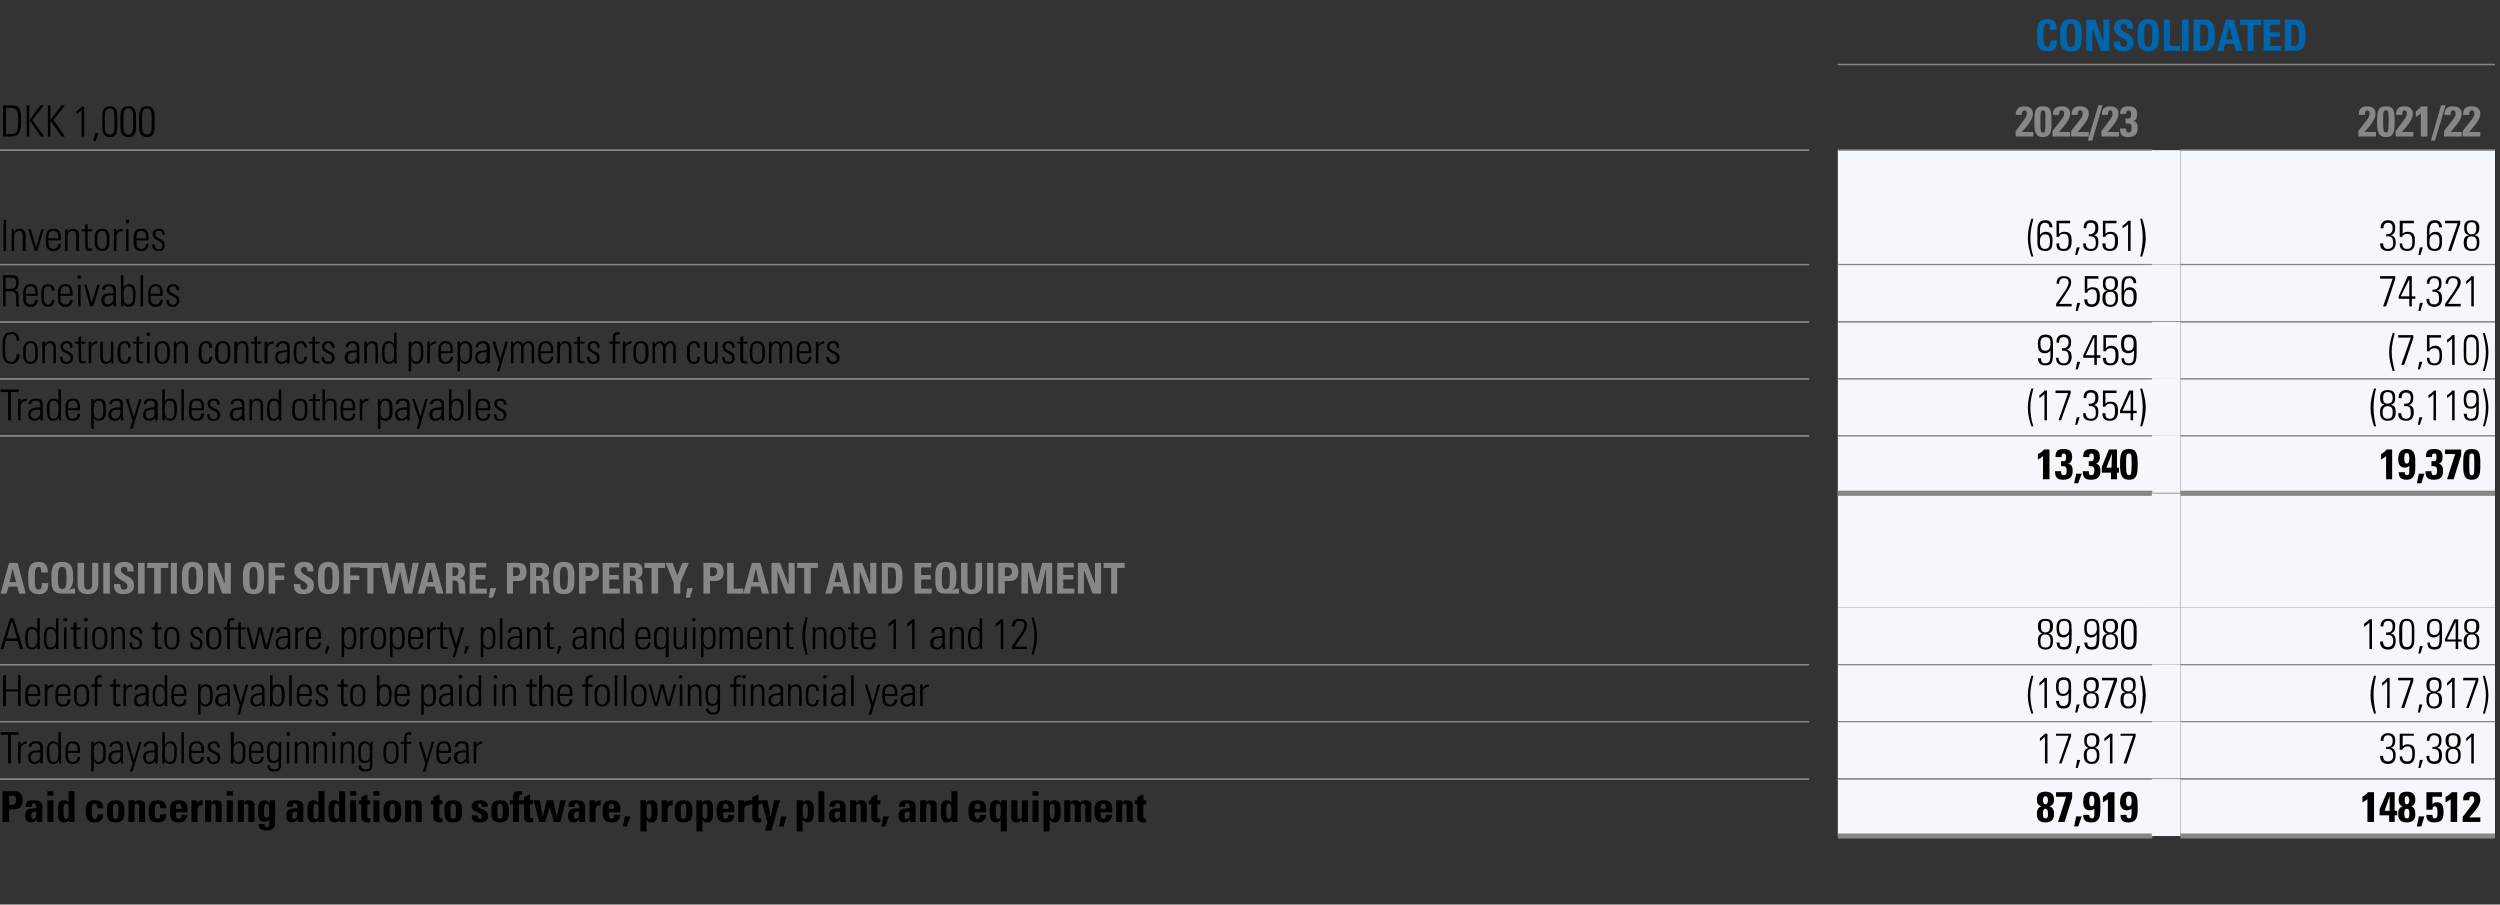
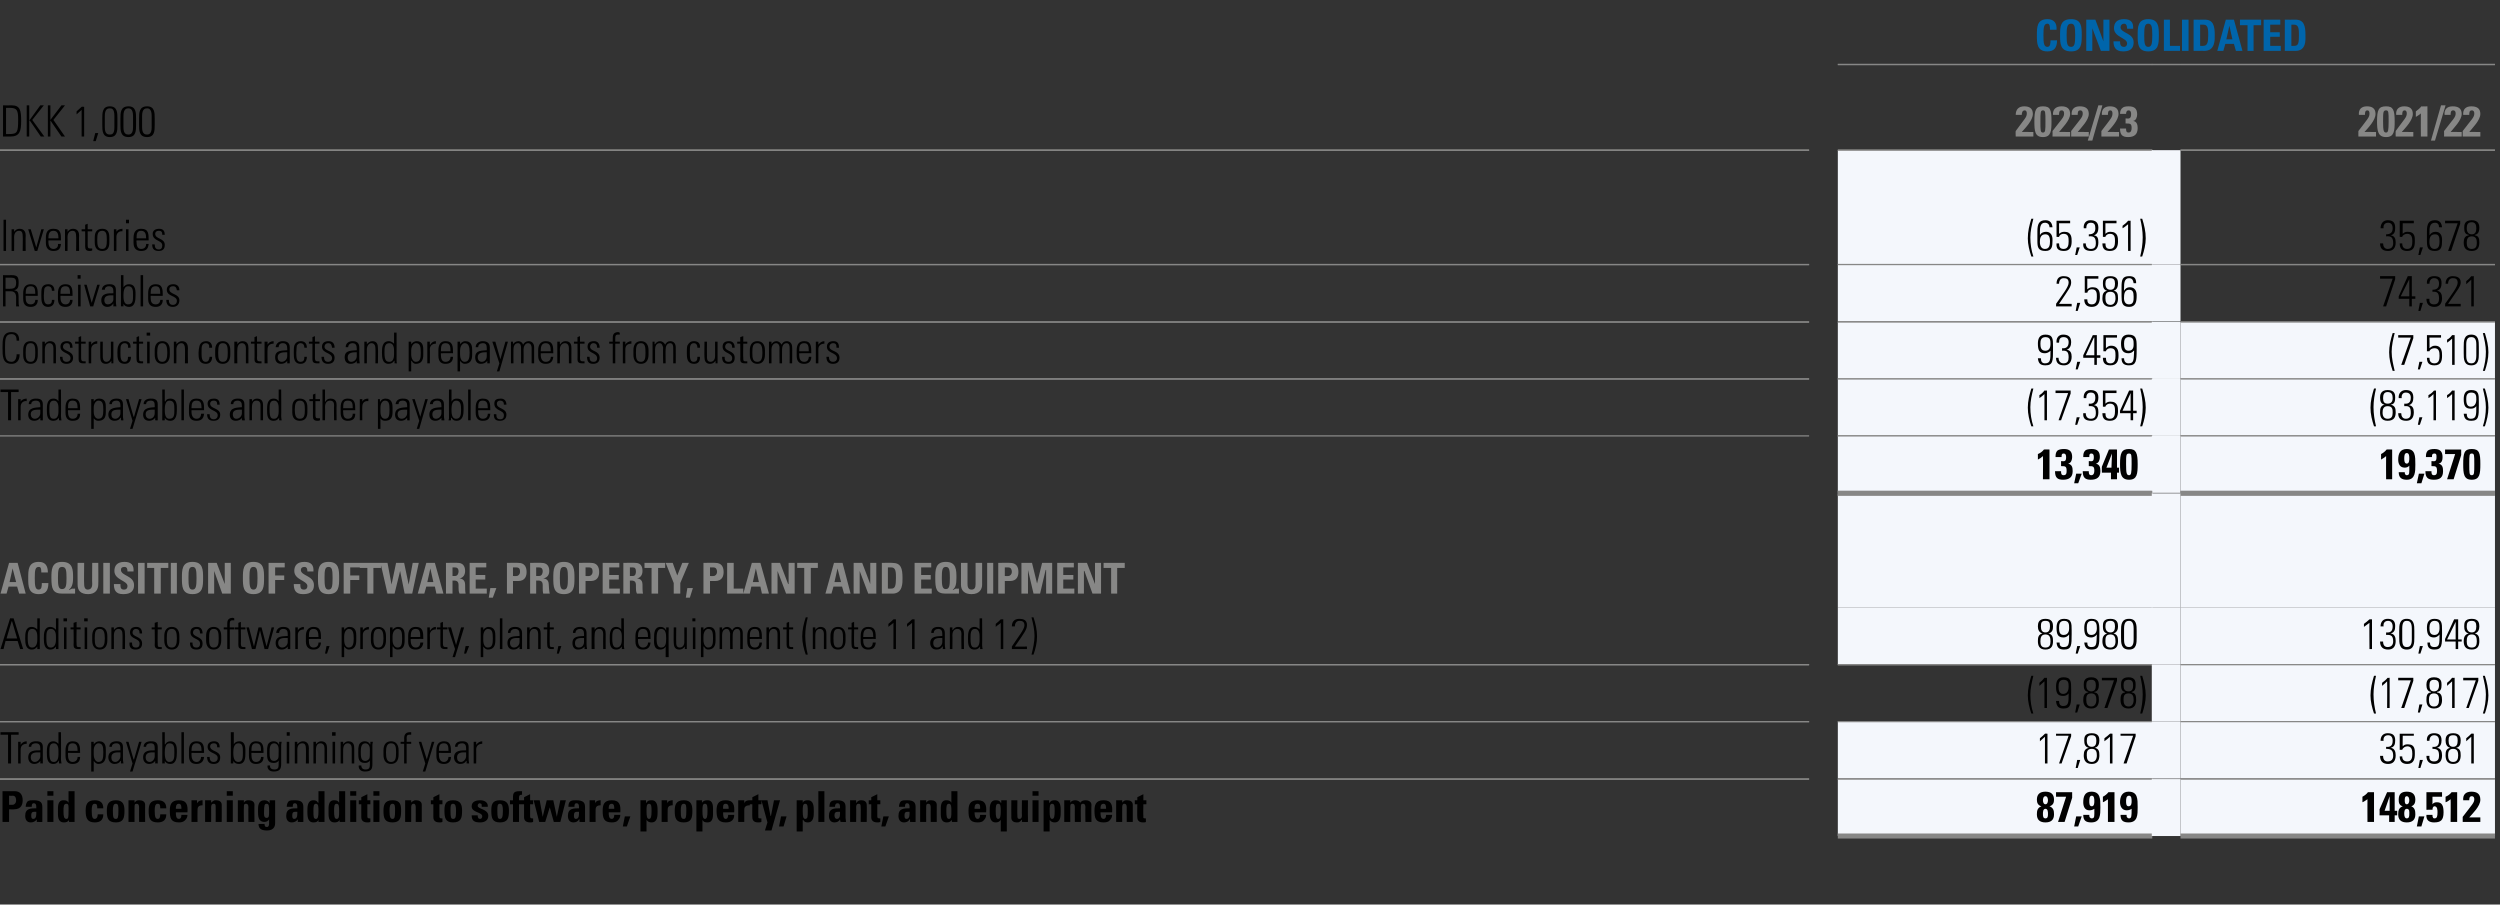
<svg xmlns="http://www.w3.org/2000/svg" version="1.1" width="496.1px" height="179.5px" viewBox="0 -1 496.1 179.5" style="top:-1px">
  <rect x="0" y="-1" width="496.1" height="179.5" fill="#333333" stroke="none" />
  <desc>,,Consolidated,DKK 1,000,,2022/23,,2021/22,Inventories ,,(65,351),,35,678 ,Receivables,,2,586 ,,74,321 ,Construction ...</desc>
  <defs />
  <g class="svg-tables">
    <g class="svg-table-background">
      <line x1="364.7" y1="11.8" x2="495.1" y2="11.8" stroke="#878786" stroke-width="0.25" />
      <line x1="-1" y1="28.8" x2="359" y2="28.8" stroke="#878786" stroke-width="0.25" />
      <line x1="364.7" y1="28.8" x2="427.1" y2="28.8" stroke="#878786" stroke-width="0.25" />
      <line x1="364.7" y1="11.8" x2="427.1" y2="11.8" stroke="#878786" stroke-width="0.25" />
      <line x1="427" y1="11.8" x2="432.7" y2="11.8" stroke="#878786" stroke-width="0.25" />
      <line x1="432.7" y1="28.8" x2="495.1" y2="28.8" stroke="#878786" stroke-width="0.25" />
      <line x1="432.7" y1="11.8" x2="495.1" y2="11.8" stroke="#878786" stroke-width="0.25" />
      <line x1="-1" y1="51.5" x2="359" y2="51.5" stroke="#878786" stroke-width="0.25" />
      <line x1="-1" y1="28.8" x2="359" y2="28.8" stroke="#878786" stroke-width="0.25" />
      <rect x="364.7" y="28.8" width="62.4" height="22.7" class="svg-cell-fill" style="fill:#f4f7fc;" />
      <line x1="364.7" y1="51.5" x2="427.1" y2="51.5" stroke="#878786" stroke-width="0.25" />
      <line x1="364.7" y1="28.8" x2="427.1" y2="28.8" stroke="#878786" stroke-width="0.25" />
      <rect x="427" y="28.8" width="5.7" height="22.7" class="svg-cell-fill" style="fill:#f4f7fc;" />
-       <rect x="432.7" y="28.8" width="62.4" height="22.7" class="svg-cell-fill" style="fill:#f4f7fc;" />
      <line x1="432.7" y1="51.5" x2="495.1" y2="51.5" stroke="#878786" stroke-width="0.25" />
      <line x1="432.7" y1="28.8" x2="495.1" y2="28.8" stroke="#878786" stroke-width="0.25" />
      <line x1="-1" y1="62.9" x2="359" y2="62.9" stroke="#878786" stroke-width="0.25" />
      <line x1="-1" y1="51.5" x2="359" y2="51.5" stroke="#878786" stroke-width="0.25" />
      <rect x="364.7" y="51.5" width="62.4" height="11.3" class="svg-cell-fill" style="fill:#f4f7fc;" />
      <line x1="364.7" y1="62.9" x2="427.1" y2="62.9" stroke="#878786" stroke-width="0.25" />
      <line x1="364.7" y1="51.5" x2="427.1" y2="51.5" stroke="#878786" stroke-width="0.25" />
      <rect x="427" y="51.5" width="5.7" height="11.3" class="svg-cell-fill" style="fill:#f4f7fc;" />
-       <rect x="432.7" y="51.5" width="62.4" height="11.3" class="svg-cell-fill" style="fill:#f4f7fc;" />
      <line x1="432.7" y1="62.9" x2="495.1" y2="62.9" stroke="#878786" stroke-width="0.25" />
      <line x1="432.7" y1="51.5" x2="495.1" y2="51.5" stroke="#878786" stroke-width="0.25" />
      <line x1="-1" y1="74.2" x2="359" y2="74.2" stroke="#878786" stroke-width="0.25" />
      <line x1="-1" y1="62.9" x2="359" y2="62.9" stroke="#878786" stroke-width="0.25" />
      <rect x="364.7" y="62.9" width="62.4" height="11.3" class="svg-cell-fill" style="fill:#f4f7fc;" />
      <line x1="364.7" y1="74.2" x2="427.1" y2="74.2" stroke="#878786" stroke-width="0.25" />
      <line x1="364.7" y1="62.9" x2="427.1" y2="62.9" stroke="#878786" stroke-width="0.25" />
      <rect x="427" y="62.9" width="5.7" height="11.3" class="svg-cell-fill" style="fill:#f4f7fc;" />
      <rect x="432.7" y="62.9" width="62.4" height="11.3" class="svg-cell-fill" style="fill:#f4f7fc;" />
      <line x1="432.7" y1="74.2" x2="495.1" y2="74.2" stroke="#878786" stroke-width="0.25" />
      <line x1="432.7" y1="62.9" x2="495.1" y2="62.9" stroke="#878786" stroke-width="0.25" />
-       <line x1="-1" y1="85.5" x2="359" y2="85.5" stroke="#878786" stroke-width="0.25" />
      <line x1="-1" y1="74.2" x2="359" y2="74.2" stroke="#878786" stroke-width="0.25" />
      <rect x="364.7" y="74.2" width="62.4" height="11.3" class="svg-cell-fill" style="fill:#f4f7fc;" />
      <line x1="364.7" y1="85.5" x2="427.1" y2="85.5" stroke="#878786" stroke-width="0.25" />
      <line x1="364.7" y1="74.2" x2="427.1" y2="74.2" stroke="#878786" stroke-width="0.25" />
      <rect x="427" y="74.2" width="5.7" height="11.3" class="svg-cell-fill" style="fill:#f4f7fc;" />
      <rect x="432.7" y="74.2" width="62.4" height="11.3" class="svg-cell-fill" style="fill:#f4f7fc;" />
      <line x1="432.7" y1="85.5" x2="495.1" y2="85.5" stroke="#878786" stroke-width="0.25" />
      <line x1="432.7" y1="74.2" x2="495.1" y2="74.2" stroke="#878786" stroke-width="0.25" />
      <line x1="-1" y1="85.5" x2="359" y2="85.5" stroke="#878786" stroke-width="0.25" />
      <rect x="364.7" y="85.5" width="62.4" height="11.3" class="svg-cell-fill" style="fill:#f4f7fc;" />
      <line x1="364.7" y1="96.9" x2="427.1" y2="96.9" stroke="#878786" stroke-width="1" />
      <line x1="364.7" y1="85.5" x2="427.1" y2="85.5" stroke="#878786" stroke-width="0.25" />
      <rect x="427" y="85.5" width="5.7" height="11.3" class="svg-cell-fill" style="fill:#f4f7fc;" />
      <rect x="432.7" y="85.5" width="62.4" height="11.3" class="svg-cell-fill" style="fill:#f4f7fc;" />
      <line x1="432.7" y1="96.9" x2="495.1" y2="96.9" stroke="#878786" stroke-width="1" />
      <line x1="432.7" y1="85.5" x2="495.1" y2="85.5" stroke="#878786" stroke-width="0.25" />
      <rect x="364.7" y="96.9" width="62.4" height="22.7" class="svg-cell-fill" style="fill:#f4f7fc;" />
      <line x1="364.7" y1="96.9" x2="427.1" y2="96.9" stroke="#878786" stroke-width="1" />
      <rect x="427" y="96.9" width="5.7" height="22.7" class="svg-cell-fill" style="fill:#f4f7fc;" />
      <rect x="432.7" y="96.9" width="62.4" height="22.7" class="svg-cell-fill" style="fill:#f4f7fc;" />
      <line x1="432.7" y1="96.9" x2="495.1" y2="96.9" stroke="#878786" stroke-width="1" />
      <line x1="-1" y1="130.9" x2="359" y2="130.9" stroke="#878786" stroke-width="0.25" />
      <rect x="364.7" y="119.6" width="62.4" height="11.3" class="svg-cell-fill" style="fill:#f4f7fc;" />
      <line x1="364.7" y1="130.9" x2="427.1" y2="130.9" stroke="#878786" stroke-width="0.25" />
      <rect x="427" y="119.6" width="5.7" height="11.3" class="svg-cell-fill" style="fill:#f4f7fc;" />
      <rect x="432.7" y="119.6" width="62.4" height="11.3" class="svg-cell-fill" style="fill:#f4f7fc;" />
      <line x1="432.7" y1="130.9" x2="495.1" y2="130.9" stroke="#878786" stroke-width="0.25" />
      <line x1="-1" y1="142.2" x2="359" y2="142.2" stroke="#878786" stroke-width="0.25" />
      <line x1="-1" y1="130.9" x2="359" y2="130.9" stroke="#878786" stroke-width="0.25" />
-       <rect x="364.7" y="130.9" width="62.4" height="11.3" class="svg-cell-fill" style="fill:#f4f7fc;" />
      <line x1="364.7" y1="142.2" x2="427.1" y2="142.2" stroke="#878786" stroke-width="0.25" />
      <line x1="364.7" y1="130.9" x2="427.1" y2="130.9" stroke="#878786" stroke-width="0.25" />
      <rect x="427" y="130.9" width="5.7" height="11.3" class="svg-cell-fill" style="fill:#f4f7fc;" />
      <rect x="432.7" y="130.9" width="62.4" height="11.3" class="svg-cell-fill" style="fill:#f4f7fc;" />
      <line x1="432.7" y1="142.2" x2="495.1" y2="142.2" stroke="#878786" stroke-width="0.25" />
      <line x1="432.7" y1="130.9" x2="495.1" y2="130.9" stroke="#878786" stroke-width="0.25" />
      <line x1="-1" y1="153.6" x2="359" y2="153.6" stroke="#878786" stroke-width="0.25" />
      <line x1="-1" y1="142.2" x2="359" y2="142.2" stroke="#878786" stroke-width="0.25" />
      <rect x="364.7" y="142.2" width="62.4" height="11.3" class="svg-cell-fill" style="fill:#f4f7fc;" />
      <line x1="364.7" y1="153.6" x2="427.1" y2="153.6" stroke="#878786" stroke-width="0.25" />
      <line x1="364.7" y1="142.2" x2="427.1" y2="142.2" stroke="#878786" stroke-width="0.25" />
      <rect x="427" y="142.2" width="5.7" height="11.3" class="svg-cell-fill" style="fill:#f4f7fc;" />
      <rect x="432.7" y="142.2" width="62.4" height="11.3" class="svg-cell-fill" style="fill:#f4f7fc;" />
      <line x1="432.7" y1="153.6" x2="495.1" y2="153.6" stroke="#878786" stroke-width="0.25" />
      <line x1="432.7" y1="142.2" x2="495.1" y2="142.2" stroke="#878786" stroke-width="0.25" />
      <line x1="-1" y1="153.6" x2="359" y2="153.6" stroke="#878786" stroke-width="0.25" />
      <rect x="364.7" y="153.6" width="62.4" height="11.3" class="svg-cell-fill" style="fill:#f4f7fc;" />
      <line x1="364.7" y1="164.9" x2="427.1" y2="164.9" stroke="#878786" stroke-width="1" />
      <line x1="364.7" y1="153.6" x2="427.1" y2="153.6" stroke="#878786" stroke-width="0.25" />
      <rect x="427" y="153.6" width="5.7" height="11.3" class="svg-cell-fill" style="fill:#f4f7fc;" />
      <rect x="432.7" y="153.6" width="62.4" height="11.3" class="svg-cell-fill" style="fill:#f4f7fc;" />
      <line x1="432.7" y1="164.9" x2="495.1" y2="164.9" stroke="#878786" stroke-width="1" />
      <line x1="432.7" y1="153.6" x2="495.1" y2="153.6" stroke="#878786" stroke-width="0.25" />
    </g>
  </g>
  <g id="Polygon70880">
    <path d="m468.8 157.1c.4-.2.8-.5 1.1-.9c.02.01 1.2 0 1.2 0l0 5.9l-1.3 0c0 0-.02-4.52 0-4.5c-.3.2-.7.5-1 .6c0 0 0-1.1 0-1.1zm3.4 2.5c1.5-3.4 1.5-3.4 1.5-3.4c-.03.01 1.5 0 1.5 0l0 3.7l.5 0l0 .9l-.5 0l0 1.3l-1.1 0l0-1.3l-1.9 0c0 0 .03-1.21 0-1.2zm2 .3l0-2.9l0 0l-1 2.9l1 0zm2.9.6c0 .4.1.9.5.9c.5 0 .5-.5.5-.9c0-.3.1-1-.5-1c-.5 0-.5.7-.5 1zm.1-2.7c0 .3 0 .8.4.8c.4 0 .5-.5.5-.8c0-.3-.1-.8-.5-.8c-.4 0-.4.5-.4.8zm-1.3 2.8c0-.7.1-1.3.9-1.6c0 0 0 0 0 0c-.7-.2-.8-.7-.8-1.3c0-1.1.5-1.6 1.6-1.6c1.1 0 1.7.5 1.7 1.6c0 .6-.2 1.1-.8 1.3c0 0 0 0 0 0c.7.3.8.9.8 1.6c0 1.1-.6 1.6-1.7 1.6c-1.1 0-1.7-.5-1.7-1.6zm4.1.4l1.1 0l-.6 2l-.9 0l.4-2zm2.7-2.4c0 0 .03.02 0 0c.2-.3.5-.4.9-.4c1 0 1.3.7 1.3 2c0 1.6-.6 2-1.9 2c-.9 0-1.6-.4-1.5-1.5c0 0 1.2 0 1.2 0c0 .2 0 .4.1.5c0 .1.1.2.3.2c.5 0 .6-.4.6-1.2c0-.4 0-1.2-.6-1.2c-.3 0-.4.4-.4.7c0-.05-1.2 0-1.2 0l0-3.5l3.1 0l0 .9l-1.9 0l0 1.5zm2.6-1.5c.5-.2.9-.5 1.2-.9c-.02.01 1.1 0 1.1 0l0 5.9l-1.3 0c0 0 .04-4.52 0-4.5c-.3.2-.6.5-1 .6c0 0 0-1.1 0-1.1zm3.4 5c0 0 .01-1 0-1c1.9-2.5 2.3-2.8 2.3-3.5c0-.3-.1-.6-.5-.6c-.5 0-.5.5-.5.8c0 0-1.2 0-1.2 0c-.1-1.1.5-1.7 1.6-1.7c1.1 0 1.8.4 1.8 1.6c0 1.3-1.6 2.8-2.2 3.5c-.04.02 2.2 0 2.2 0l0 .9l-3.5 0z" stroke="none" fill="#000" />
  </g>
  <g id="Polygon70879">
    <path d="m405.4 160.5c0 .4 0 .9.5.9c.5 0 .5-.5.5-.9c0-.3 0-1-.5-1c-.5 0-.5.7-.5 1zm0-2.7c0 .3.1.8.5.8c.4 0 .5-.5.5-.8c0-.3-.1-.8-.5-.8c-.4 0-.5.5-.5.8zm-1.2 2.8c0-.7.1-1.3.9-1.6c0 0 0 0 0 0c-.7-.2-.9-.7-.9-1.3c0-1.1.6-1.6 1.7-1.6c1.1 0 1.7.5 1.7 1.6c0 .6-.2 1.1-.9 1.3c0 0 0 0 0 0c.8.3.9.9.9 1.6c0 1.1-.6 1.6-1.7 1.6c-1.1 0-1.7-.5-1.7-1.6zm7-3.3l-1.5 4.8l-1.3 0l1.6-5l-2 0l0-.9l3.2 0l0 1.1zm.8 3.7l1.1 0l-.7 2l-.8 0l.4-2zm3.1-2c.5 0 .5-.7.5-1c0-.4 0-1.1-.5-1.1c-.5 0-.5.7-.5 1.1c0 .4 0 1 .5 1zm-.5 1.7c0 .2 0 .4.1.5c.1.1.2.2.4.2c.6 0 .5-.5.5-1.9c-.3.2-.6.3-1 .3c-.9 0-1.2-.8-1.2-1.6c0-1.1.3-2.1 1.6-2.1c1.8 0 1.8 1.4 1.8 3.1c0 1.5 0 3-1.8 3c-1 0-1.6-.3-1.6-1.5c0 0 1.2 0 1.2 0zm2.7-3.6c.4-.2.8-.5 1.1-.9c.05.01 1.2 0 1.2 0l0 5.9l-1.3 0c0 0 0-4.52 0-4.5c-.3.2-.7.5-1 .6c0 0 0-1.1 0-1.1zm5.1 1.9c.6 0 .6-.7.6-1c0-.4 0-1.1-.5-1.1c-.6 0-.6.7-.6 1.1c0 .4 0 1 .5 1zm-.4 1.7c0 .2 0 .4.1.5c.1.1.2.2.4.2c.5 0 .5-.5.5-1.9c-.3.2-.6.3-1 .3c-.9 0-1.3-.8-1.3-1.6c0-1.1.4-2.1 1.7-2.1c1.8 0 1.8 1.4 1.8 3.1c0 1.5 0 3-1.8 3c-1 0-1.6-.3-1.6-1.5c0 0 1.2 0 1.2 0z" stroke="none" fill="#000" />
  </g>
  <g id="Polygon70878">
    <path d="m1.8 158.7c0 0 .74 0 .7 0c.4 0 .7-.4.7-.8c0-.5-.1-1-.7-1c-.03.05-.7 0-.7 0l0 1.8zm-1.3-2.7c0 0 2.36.01 2.4 0c1.1 0 1.6.7 1.6 1.8c0 .7-.2 1.8-1.7 1.8c-.02.04-1 0-1 0l0 2.5l-1.3 0l0-6.1zm5.7 4.8c0 .3 0 .7.4.7c.7 0 .6-1 .6-1.4c-.6 0-1-.1-1 .7zm2.2.5c0 .3 0 .6 0 .8c.03.04-1.1 0-1.1 0l0-.5c0 0-.05-.03 0 0c-.3.4-.7.6-1.2.6c-.8 0-1.1-.6-1.1-1.3c0-1.5 1.1-1.5 2.2-1.5c0 0 0-.3 0-.3c0-.4-.1-.7-.5-.7c-.4 0-.4.4-.4.7c0 0-1.2 0-1.2 0c0-.5.2-.9.4-1.1c.3-.2.7-.2 1.2-.2c1.5 0 1.7.6 1.7 1.4c0 0 0 2.1 0 2.1zm2.2.8l-1.2 0l0-4.3l1.2 0l0 4.3zm0-6.1l0 .9l-1.2 0l0-.9l1.2 0zm3 4c0-.9.1-1.5-.4-1.5c-.6 0-.6.6-.6 1.5c0 1 .1 1.5.6 1.5c.4 0 .4-.5.4-1.5zm.1 2.1l0-.4c0 0-.01-.03 0 0c-.2.4-.6.5-1 .5c-1.3 0-1.2-1.3-1.2-2.2c0-.9-.1-2.2 1.1-2.2c.5 0 .8.1 1 .5c.03-.04 0 0 0 0l0-2.3l1.2 0l0 6.1l-1.1 0zm5.6-2.7c0-.7-.1-.9-.5-.9c-.5 0-.6.5-.6 1.4c0 1.3.2 1.6.6 1.6c.4 0 .6-.4.6-.9c0 0 1.1 0 1.1 0c0 1.1-.6 1.6-1.7 1.6c-1.5 0-1.8-.9-1.8-2.3c0-1.1.2-2.1 1.8-2.1c1.1 0 1.7.5 1.7 1.6c0 0-1.2 0-1.2 0zm4.2.5c0-.9 0-1.4-.5-1.4c-.5 0-.6.5-.6 1.4c0 1.3.1 1.6.6 1.6c.4 0 .5-.3.5-1.6zm-2.3 0c0-1.1.2-2.1 1.8-2.1c1.5 0 1.7 1 1.7 2.1c0 1.4-.2 2.3-1.7 2.3c-1.6 0-1.8-.9-1.8-2.3zm5.5-1.6c0 0-.01-.02 0 0c.1-.2.3-.3.4-.4c.2-.1.4-.1.6-.1c.6 0 1.1.3 1.1.9c-.02 0 0 3.4 0 3.4l-1.2 0c0 0-.02-2.92 0-2.9c0-.4-.1-.7-.5-.7c-.4 0-.4.3-.4.7c-.02-.02 0 2.9 0 2.9l-1.2 0l0-4.3l1.2 0l0 .5zm5.1 1.1c0-.7-.1-.9-.5-.9c-.5 0-.6.5-.6 1.4c0 1.3.2 1.6.6 1.6c.4 0 .5-.4.5-.9c0 0 1.2 0 1.2 0c0 1.1-.6 1.6-1.7 1.6c-1.6 0-1.8-.9-1.8-2.3c0-1.1.2-2.1 1.8-2.1c1.1 0 1.7.5 1.7 1.6c0 0-1.2 0-1.2 0zm4.2.1c0-.4 0-1-.5-1c-.6 0-.6.6-.6 1c0 0 1.1 0 1.1 0zm-1.1.7c0 .5 0 1.3.6 1.3c.4 0 .5-.4.5-.8c0 0 1.2 0 1.2 0c0 .5-.2.8-.5 1.1c-.3.3-.7.4-1.2.4c-1.6 0-1.8-.9-1.8-2.3c0-1.1.2-2.1 1.8-2.1c1.6 0 1.8 1 1.7 2.4c0 0-2.3 0-2.3 0zm4.2-2.4l0 .6c0 0 .03 0 0 0c.3-.5.7-.6 1.1-.6c0 0 0 1 0 1c-1 0-1 .6-1 1c-.03 0 0 2.3 0 2.3l-1.2 0l0-4.3l1.1 0zm2.8.5c0 0 .03-.02 0 0c.2-.2.3-.3.5-.4c.1-.1.3-.1.5-.1c.6 0 1.1.3 1.1.9c.02 0 0 3.4 0 3.4l-1.2 0c0 0 .02-2.92 0-2.9c0-.4 0-.7-.4-.7c-.4 0-.5.3-.5.7c.02-.02 0 2.9 0 2.9l-1.2 0l0-4.3l1.2 0l0 .5zm4.3 3.8l-1.2 0l0-4.3l1.2 0l0 4.3zm0-6.1l0 .9l-1.2 0l0-.9l1.2 0zm2.2 2.3c0 0-.02-.02 0 0c.1-.2.2-.3.4-.4c.2-.1.4-.1.6-.1c.6 0 1.1.3 1.1.9c-.04 0 0 3.4 0 3.4l-1.2 0c0 0-.04-2.92 0-2.9c0-.4-.1-.7-.5-.7c-.4 0-.4.3-.4.7c-.04-.02 0 2.9 0 2.9l-1.2 0l0-4.3l1.2 0l0 .5zm4.5 3c.5 0 .5-.4.5-1.3c0-1 0-1.5-.5-1.5c-.4 0-.5.3-.5 1.6c0 .4-.1 1.2.5 1.2zm1.7-3.5c0 0 .01 4.52 0 4.5c0 .3 0 1.5-1.6 1.5c-.9 0-1.7-.2-1.7-1.3c0 0 1.2 0 1.2 0c0 .2 0 .3.1.4c0 .2.2.2.4.2c.3 0 .4-.3.4-.7c.01.01 0-.8 0-.8c0 0-.01-.02 0 0c-.2.3-.5.5-.9.5c-1.3 0-1.3-1.2-1.3-2.2c0-.9 0-2.1 1.3-2.1c.4 0 .8.2 1 .6c-.05-.05 0 0 0 0l0-.6l1.1 0zm3.4 3c0 .3 0 .7.4.7c.7 0 .6-1 .6-1.4c-.6 0-1-.1-1 .7zm2.2.5c0 .3 0 .6 0 .8c.03.04-1.1 0-1.1 0l0-.5c0 0-.05-.03 0 0c-.3.4-.7.6-1.2.6c-.8 0-1.1-.6-1.1-1.3c0-1.5 1.1-1.5 2.2-1.5c0 0 0-.3 0-.3c0-.4-.1-.7-.5-.7c-.4 0-.4.4-.4.7c0 0-1.2 0-1.2 0c0-.5.2-.9.4-1.1c.3-.2.7-.2 1.2-.2c1.5 0 1.7.6 1.7 1.4c0 0 0 2.1 0 2.1zm3-1.3c0-.9 0-1.5-.5-1.5c-.5 0-.5.6-.5 1.5c0 1 0 1.5.5 1.5c.4 0 .5-.5.5-1.5zm0 2.1l0-.4c0 0 .01-.03 0 0c-.2.4-.5.5-1 .5c-1.2 0-1.2-1.3-1.2-2.2c0-.9 0-2.2 1.2-2.2c.4 0 .7.1.9.5c.05-.04.1 0 .1 0l0-2.3l1.2 0l0 6.1l-1.2 0zm4.1-2.1c0-.9 0-1.5-.5-1.5c-.5 0-.5.6-.5 1.5c0 1 .1 1.5.5 1.5c.5 0 .5-.5.5-1.5zm.1 2.1l0-.4c0 0-.03-.03 0 0c-.2.4-.6.5-1 .5c-1.3 0-1.2-1.3-1.2-2.2c0-.9-.1-2.2 1.1-2.2c.5 0 .8.1 1 .5c.01-.04 0 0 0 0l0-2.3l1.2 0l0 6.1l-1.1 0zm3.3 0l-1.2 0l0-4.3l1.2 0l0 4.3zm0-6.1l0 .9l-1.2 0l0-.9l1.2 0zm.5 1.8l.5 0l0-.6l1.2-.6l0 1.2l.6 0l0 .8l-.6 0c0 0-.01 2.28 0 2.3c0 .3 0 .5.4.5c0 0 .1 0 .2 0c0 0 0 .7 0 .7c-.2.1-.3.1-.6.1c-1.1 0-1.2-.7-1.2-1c-.01.03 0-2.6 0-2.6l-.5 0l0-.8zm4.1 4.3l-1.2 0l0-4.3l1.2 0l0 4.3zm0-6.1l0 .9l-1.2 0l0-.9l1.2 0zm3.1 3.9c0-.9 0-1.4-.5-1.4c-.5 0-.6.5-.6 1.4c0 1.3.2 1.6.6 1.6c.4 0 .5-.3.5-1.6zm-2.3 0c0-1.1.2-2.1 1.8-2.1c1.6 0 1.7 1 1.7 2.1c0 1.4-.2 2.3-1.7 2.3c-1.6 0-1.8-.9-1.8-2.3zm5.5-1.6c0 0 .03-.02 0 0c.1-.2.3-.3.5-.4c.1-.1.3-.1.5-.1c.6 0 1.1.3 1.1.9c.01 0 0 3.4 0 3.4l-1.2 0c0 0 .01-2.92 0-2.9c0-.4-.1-.7-.4-.7c-.4 0-.5.3-.5.7c.01-.02 0 2.9 0 2.9l-1.2 0l0-4.3l1.2 0l0 .5zm3.9-.5l.5 0l0-.6l1.2-.6l0 1.2l.6 0l0 .8l-.6 0c0 0 0 2.28 0 2.3c0 .3 0 .5.4.5c.1 0 .1 0 .2 0c0 0 0 .7 0 .7c-.2.1-.3.1-.6.1c-1.1 0-1.2-.7-1.2-1c0 .03 0-2.6 0-2.6l-.5 0l0-.8zm5 2.1c0-.9-.1-1.4-.6-1.4c-.5 0-.5.5-.5 1.4c0 1.3.1 1.6.5 1.6c.5 0 .6-.3.6-1.6zm-2.3 0c0-1.1.1-2.1 1.7-2.1c1.6 0 1.8 1 1.8 2.1c0 1.4-.2 2.3-1.8 2.3c-1.5 0-1.7-.9-1.7-2.3zm6.6.9c0 .2 0 .3.1.5c0 .1.2.2.4.2c.2 0 .4-.2.4-.5c0-.9-2.1-.7-2.1-2c0-1 1-1.2 1.7-1.2c.8 0 1.6.4 1.5 1.3c0 0-1.2 0-1.2 0c0-.3 0-.5-.1-.6c-.1 0-.2-.1-.3-.1c-.2 0-.4.2-.4.5c0 .7 2.1.6 2.1 2c0 .8-.6 1.3-1.6 1.3c-1 0-1.7-.2-1.7-1.4c0 0 1.2 0 1.2 0zm5-.9c0-.9-.1-1.4-.6-1.4c-.5 0-.5.5-.5 1.4c0 1.3.1 1.6.5 1.6c.4 0 .6-.3.6-1.6zm-2.3 0c0-1.1.1-2.1 1.7-2.1c1.6 0 1.8 1 1.8 2.1c0 1.4-.2 2.3-1.8 2.3c-1.5 0-1.7-.9-1.7-2.3zm6.1-3.2c-.5 0-.6.2-.6.6c-.02.03 0 .5 0 .5l.5 0l0 .8l-.5 0l0 3.5l-1.2 0l0-3.5l-.6 0l0-.8c0 0 .59.05.6 0c0-1.2-.1-1.8 1.3-1.8c.2 0 .3 0 .5 0c0 0 0 .7 0 .7zm-.1 1.1l.5 0l0-.6l1.2-.6l0 1.2l.6 0l0 .8l-.6 0c0 0 0 2.28 0 2.3c0 .3 0 .5.4.5c.1 0 .1 0 .2 0c0 0 0 .7 0 .7c-.2.1-.3.1-.6.1c-1.1 0-1.2-.7-1.2-1c0 .03 0-2.6 0-2.6l-.5 0l0-.8zm2.4 0l1.2 0l.6 3.3l0 0l.8-3.3l1.3 0l.7 3.3l0 0l.7-3.3l1.1 0l-1.1 4.3l-1.3 0l-.8-2.9l0 0l-.9 2.9l-1.2 0l-1.1-4.3zm8 3c0 .3 0 .7.4.7c.7 0 .6-1 .6-1.4c-.6 0-1-.1-1 .7zm2.2.5c0 .3 0 .6 0 .8c.02.04-1.1 0-1.1 0l0-.5c0 0-.06-.03-.1 0c-.2.4-.6.6-1.1.6c-.8 0-1.1-.6-1.1-1.3c0-1.5 1.1-1.5 2.2-1.5c0 0 0-.3 0-.3c0-.4-.1-.7-.5-.7c-.4 0-.4.4-.4.7c0 0-1.2 0-1.2 0c0-.5.1-.9.4-1.1c.3-.2.7-.2 1.1-.2c1.6 0 1.8.6 1.8 1.4c0 0 0 2.1 0 2.1zm2-3.5l0 .6c0 0 .03 0 0 0c.2-.5.7-.6 1.1-.6c0 0 0 1 0 1c-1 0-1 .6-1 1c-.03 0 0 2.3 0 2.3l-1.2 0l0-4.3l1.1 0zm3.8 1.7c0-.4 0-1-.5-1c-.6 0-.6.6-.6 1c0 0 1.1 0 1.1 0zm-1.1.7c0 .5 0 1.3.6 1.3c.4 0 .5-.4.5-.8c0 0 1.2 0 1.2 0c0 .5-.2.8-.5 1.1c-.2.3-.7.4-1.2.4c-1.6 0-1.8-.9-1.8-2.3c0-1.1.2-2.1 1.8-2.1c1.6 0 1.8 1 1.7 2.4c0 0-2.3 0-2.3 0zm3.2.8l1.1 0l-.7 2l-.8 0l.4-2zm5.3-1c0-.9 0-1.5-.5-1.5c-.5 0-.5.6-.5 1.5c0 1 .1 1.5.5 1.5c.4 0 .5-.5.5-1.5zm-1.1-2.2l0 .5c0 0 .06.02.1 0c.2-.4.5-.5 1-.5c1.2 0 1.2 1.3 1.2 2.2c0 .9 0 2.2-1.2 2.2c-.4 0-.7-.1-1-.5c.02.03 0 0 0 0l0 2.3l-1.2 0l0-6.2l1.1 0zm4.2 0l0 .6c0 0 .03 0 0 0c.2-.5.7-.6 1.1-.6c0 0 0 1 0 1c-1 0-1 .6-1 1c-.03 0 0 2.3 0 2.3l-1.2 0l0-4.3l1.1 0zm3.8 2.1c0-.9 0-1.4-.5-1.4c-.5 0-.6.5-.6 1.4c0 1.3.1 1.6.6 1.6c.4 0 .5-.3.5-1.6zm-2.3 0c0-1.1.2-2.1 1.8-2.1c1.5 0 1.7 1 1.7 2.1c0 1.4-.2 2.3-1.7 2.3c-1.6 0-1.8-.9-1.8-2.3zm6.5.1c0-.9 0-1.5-.5-1.5c-.5 0-.5.6-.5 1.5c0 1 .1 1.5.5 1.5c.4 0 .5-.5.5-1.5zm-1.1-2.2l0 .5c0 0 .04.02 0 0c.3-.4.6-.5 1.1-.5c1.2 0 1.1 1.3 1.1 2.2c0 .9.1 2.2-1.1 2.2c-.5 0-.8-.1-1-.5c0 .03 0 0 0 0l0 2.3l-1.2 0l0-6.2l1.1 0zm5.3 1.7c0-.4 0-1-.6-1c-.6 0-.5.6-.5 1c0 0 1.1 0 1.1 0zm-1.1.7c0 .5 0 1.3.5 1.3c.4 0 .5-.4.5-.8c0 0 1.2 0 1.2 0c0 .5-.1.8-.4 1.1c-.3.3-.7.4-1.3.4c-1.5 0-1.8-.9-1.8-2.3c0-1.1.2-2.1 1.8-2.1c1.6 0 1.8 1 1.7 2.4c0 0-2.2 0-2.2 0zm4.2-2.4l0 .6c0 0-.03 0 0 0c.2-.5.6-.6 1.1-.6c0 0 0 1 0 1c-1.1 0-1.1.6-1.1 1c.01 0 0 2.3 0 2.3l-1.2 0l0-4.3l1.2 0zm1.1 0l.5 0l0-.6l1.2-.6l0 1.2l.6 0l0 .8l-.6 0c0 0-.04 2.28 0 2.3c0 .3-.1.5.3.5c.1 0 .2 0 .3 0c0 0 0 .7 0 .7c-.2.1-.4.1-.7.1c-1 0-1.1-.7-1.1-1c-.04.03 0-2.6 0-2.6l-.5 0l0-.8zm3.5 4.4l-1.2-4.4l1.2 0l.6 3.1l.1 0l.6-3.1l1.2 0l-1.7 6l-1.3 0l.5-1.6zm2.7-1.2l1.1 0l-.6 2l-.9 0l.4-2zm5.3-1c0-.9 0-1.5-.5-1.5c-.5 0-.5.6-.5 1.5c0 1 .1 1.5.5 1.5c.5 0 .5-.5.5-1.5zm-1-2.2l0 .5c0 0-.01.02 0 0c.2-.4.5-.5 1-.5c1.2 0 1.2 1.3 1.2 2.2c0 .9 0 2.2-1.2 2.2c-.4 0-.7-.1-.9-.5c-.05.03-.1 0-.1 0l0 2.3l-1.2 0l0-6.2l1.2 0zm4.3-1.8l0 6.1l-1.2 0l0-6.1l1.2 0zm2 4.8c0 .3.1.7.5.7c.7 0 .6-1 .6-1.4c-.6 0-1.1-.1-1.1.7zm2.2.5c0 .3.1.6.1.8c0 .04-1.1 0-1.1 0l-.1-.5c0 0 .01-.03 0 0c-.2.4-.6.6-1.1.6c-.8 0-1.1-.6-1.1-1.3c0-1.5 1-1.5 2.2-1.5c0 0 0-.3 0-.3c0-.4-.1-.7-.5-.7c-.4 0-.5.4-.5.7c0 0-1.1 0-1.1 0c0-.5.1-.9.4-1.1c.3-.2.7-.2 1.1-.2c1.5 0 1.7.6 1.7 1.4c0 0 0 2.1 0 2.1zm2.1-3c0 0 .06-.02.1 0c.1-.2.2-.3.4-.4c.2-.1.4-.1.6-.1c.5 0 1 .3 1 .9c.04 0 0 3.4 0 3.4l-1.2 0c0 0 .05-2.92 0-2.9c0-.4 0-.7-.4-.7c-.4 0-.5.3-.5.7c.04-.02 0 2.9 0 2.9l-1.2 0l0-4.3l1.2 0l0 .5zm2.5-.5l.5 0l0-.6l1.2-.6l0 1.2l.6 0l0 .8l-.6 0c0 0 .01 2.28 0 2.3c0 .3 0 .5.4.5c.1 0 .1 0 .2 0c0 0 0 .7 0 .7c-.2.1-.3.1-.6.1c-1.1 0-1.2-.7-1.2-1c.01.03 0-2.6 0-2.6l-.5 0l0-.8zm2.9 3.2l1.1 0l-.7 2l-.8 0l.4-2zm4.2-.2c0 .3 0 .7.4.7c.7 0 .6-1 .6-1.4c-.6 0-1-.1-1 .7zm2.2.5c0 .3 0 .6 0 .8c.03.04-1.1 0-1.1 0l0-.5c0 0-.05-.03-.1 0c-.2.4-.6.6-1.1.6c-.8 0-1.1-.6-1.1-1.3c0-1.5 1.1-1.5 2.2-1.5c0 0 0-.3 0-.3c0-.4-.1-.7-.5-.7c-.4 0-.4.4-.4.7c0 0-1.2 0-1.2 0c0-.5.2-.9.4-1.1c.3-.2.7-.2 1.2-.2c1.5 0 1.7.6 1.7 1.4c0 0 0 2.1 0 2.1zm2.1-3c0 0 0-.02 0 0c.1-.2.3-.3.4-.4c.2-.1.4-.1.6-.1c.6 0 1.1.3 1.1.9c-.02 0 0 3.4 0 3.4l-1.2 0c0 0-.02-2.92 0-2.9c0-.4-.1-.7-.5-.7c-.4 0-.4.3-.4.7c-.02-.02 0 2.9 0 2.9l-1.2 0l0-4.3l1.2 0l0 .5zm5 1.7c0-.9 0-1.5-.5-1.5c-.5 0-.5.6-.5 1.5c0 1 .1 1.5.5 1.5c.5 0 .5-.5.5-1.5zm.1 2.1l0-.4c0 0-.03-.03 0 0c-.3.4-.6.5-1 .5c-1.3 0-1.2-1.3-1.2-2.2c0-.9-.1-2.2 1.1-2.2c.5 0 .8.1 1 .5c.01-.04 0 0 0 0l0-2.3l1.2 0l0 6.1l-1.1 0zm5.6-2.6c0-.4.1-1-.5-1c-.6 0-.6.6-.6 1c0 0 1.1 0 1.1 0zm-1.1.7c0 .5.1 1.3.6 1.3c.4 0 .5-.4.5-.8c0 0 1.2 0 1.2 0c0 .5-.2.8-.5 1.1c-.2.3-.7.4-1.2.4c-1.6 0-1.8-.9-1.8-2.3c0-1.1.2-2.1 1.8-2.1c1.6 0 1.8 1 1.7 2.4c0 0-2.3 0-2.3 0zm5.2-.2c0-.9 0-1.5-.5-1.5c-.5 0-.5.6-.5 1.5c0 1 .1 1.5.5 1.5c.4 0 .5-.5.5-1.5zm1.2 4l-1.2 0l0-2.3c0 0-.02.03 0 0c-.3.4-.6.5-1 .5c-1.2 0-1.2-1.3-1.2-2.2c0-.9 0-2.2 1.2-2.2c.5 0 .8.1 1 .5c.04.02.1 0 .1 0l0-.5l1.1 0l0 6.2zm3-2.3c0 0-.05.01-.1 0c-.1.2-.2.3-.4.4c-.1.1-.3.1-.6.1c-.5 0-1-.3-1-.9c-.03-.01 0-3.5 0-3.5l1.2 0c0 0-.04 3.02 0 3c0 .4 0 .7.4.7c.4 0 .5-.3.5-.7c-.04.02 0-3 0-3l1.2 0c0 0-.04 3.49 0 3.5c0 .3 0 .6 0 .8c0 .04-1.2 0-1.2 0l0-.4zm3.3.4l-1.2 0l0-4.3l1.2 0l0 4.3zm0-6.1l0 .9l-1.2 0l0-.9l1.2 0zm3.2 4c0-.9 0-1.5-.5-1.5c-.5 0-.5.6-.5 1.5c0 1 .1 1.5.5 1.5c.4 0 .5-.5.5-1.5zm-1.1-2.2l0 .5c0 0 .06.02.1 0c.2-.4.5-.5 1-.5c1.2 0 1.2 1.3 1.2 2.2c0 .9 0 2.2-1.2 2.2c-.4 0-.7-.1-1-.5c.02.03 0 0 0 0l0 2.3l-1.2 0l0-6.2l1.1 0zm4.2.5c0 0-.01-.02 0 0c.2-.4.6-.5 1-.5c.4 0 .8.2 1 .5c.2-.4.6-.5 1.1-.5c.5 0 1.1.3 1.1.9c-.05 0 0 3.4 0 3.4l-1.2 0c0 0-.05-2.92 0-2.9c0-.4-.1-.7-.5-.7c-.4 0-.4.3-.4.7c-.05-.02 0 2.9 0 2.9l-1.2 0c0 0-.02-2.92 0-2.9c0-.4-.1-.7-.5-.7c-.4 0-.4.3-.4.7c-.02-.02 0 2.9 0 2.9l-1.2 0l0-4.3l1.2 0l0 .5zm7.1 1.2c0-.4 0-1-.5-1c-.6 0-.6.6-.6 1c0 0 1.1 0 1.1 0zm-1.1.7c0 .5 0 1.3.6 1.3c.4 0 .5-.4.5-.8c0 0 1.2 0 1.2 0c0 .5-.2.8-.5 1.1c-.2.3-.7.4-1.2.4c-1.6 0-1.8-.9-1.8-2.3c0-1.1.2-2.1 1.8-2.1c1.6 0 1.8 1 1.7 2.4c0 0-2.3 0-2.3 0zm4.3-1.9c0 0 0-.02 0 0c.1-.2.3-.3.4-.4c.2-.1.4-.1.6-.1c.6 0 1.1.3 1.1.9c-.01 0 0 3.4 0 3.4l-1.2 0c0 0-.01-2.92 0-2.9c0-.4-.1-.7-.5-.7c-.3 0-.4.3-.4.7c-.01-.02 0 2.9 0 2.9l-1.2 0l0-4.3l1.2 0l0 .5zm2.5-.5l.5 0l0-.6l1.2-.6l0 1.2l.6 0l0 .8l-.6 0c0 0-.05 2.28 0 2.3c0 .3-.1.5.3.5c.1 0 .2 0 .2 0c0 0 0 .7 0 .7c-.1.1-.3.1-.6.1c-1 0-1.1-.7-1.1-1c-.05.03 0-2.6 0-2.6l-.5 0l0-.8z" stroke="none" fill="#000" />
  </g>
  <g id="Polygon70877">
    <path d="m473.5 147.2c.9.1 1.3-.3 1.3-1.2c0-.7-.3-1.1-.9-1.1c-.7 0-1 .5-.9 1.1c0 0-.6 0-.6 0c0-.9.5-1.5 1.4-1.5c1 0 1.5.4 1.5 1.4c0 .7-.1 1.3-.9 1.5c0 0 0 0 0 0c.8.1 1 .8 1 1.5c0 1.1-.5 1.7-1.5 1.7c-1 0-1.6-.5-1.6-1.6c0 0 .6 0 .6 0c0 .7.3 1.1.9 1.1c.8 0 1.1-.5 1.1-1.1c0-1-.3-1.4-1.4-1.4c0 0 0-.4 0-.4zm5.7 1.4c0 1-.2 2-1.5 2c-1 0-1.5-.5-1.5-1.5c0 0 .5 0 .5 0c0 .6.3 1 1 1c.9 0 1-.8 1-1.5c0-.7-.1-1.5-1-1.5c-.4 0-.9.3-1 .7c.04-.03-.5 0-.5 0l0-3.2l2.8 0l0 .4l-2.2 0c0 0-.04 2.13 0 2.1c.3-.3.5-.4 1-.4c1.5 0 1.4 1.2 1.4 1.9zm1 1.2l.6 0l-.5 1.6l-.4 0l.3-1.6zm2.5-2.6c.9.1 1.3-.3 1.3-1.2c0-.7-.3-1.1-1-1.1c-.6 0-.9.5-.9 1.1c0 0-.5 0-.5 0c-.1-.9.4-1.5 1.4-1.5c1 0 1.5.4 1.5 1.4c0 .7-.2 1.3-.9 1.5c0 0 0 0 0 0c.8.1 1 .8 1 1.5c0 1.1-.5 1.7-1.5 1.7c-1 0-1.6-.5-1.6-1.6c0 0 .6 0 .6 0c-.1.7.2 1.1.9 1.1c.8 0 1-.5 1-1.1c0-1-.2-1.4-1.3-1.4c0 0 0-.4 0-.4zm5-1.2c0-.7-.1-1.1-.9-1.1c-.8 0-.9.4-.9 1.1c0 .7.2 1.2.9 1.2c.7 0 .9-.5.9-1.2zm-.3 1.4c.8.2.9.7.9 1.5c0 .7-.2 1.7-1.5 1.7c-1.3 0-1.5-1-1.5-1.7c0-.8.1-1.3.9-1.5c0 0 0 0 0 0c-.7-.2-.9-.8-.9-1.5c0-.5.1-1.4 1.5-1.4c1.4 0 1.5.9 1.5 1.4c0 .7-.1 1.3-.9 1.5c0 0 0 0 0 0zm.4 1.5c0-.6-.1-1.3-1-1.3c-.9 0-1 .7-1 1.3c0 .7.2 1.3 1 1.3c.8 0 1-.6 1-1.3zm1.6-3.4c.4-.3.7-.6 1-.9c.03-.05.5 0 .5 0l0 5.9l-.5 0c0 0 0-5.27 0-5.3c-.3.3-.7.6-1 .9c0 0 0-.6 0-.6z" stroke="none" fill="#000" />
  </g>
  <g id="Polygon70876">
    <path d="m404.8 145.5c.4-.3.7-.6 1-.9c.04-.05.5 0 .5 0l0 5.9l-.5 0c0 0 .01-5.27 0-5.3c-.3.3-.7.6-1 .9c0 0 0-.6 0-.6zm3.2-.9l3 0l0 .5l-1.9 5.4l-.5 0l1.9-5.5l-2.5 0l0-.4zm4.2 5.2l.6 0l-.5 1.6l-.4 0l.3-1.6zm3.8-3.8c0-.7-.2-1.1-.9-1.1c-.8 0-1 .4-1 1.1c0 .7.3 1.2 1 1.2c.7 0 .9-.5.9-1.2zm-.3 1.4c.8.2.9.7.9 1.5c0 .7-.2 1.7-1.5 1.7c-1.4 0-1.6-1-1.6-1.7c0-.8.2-1.3 1-1.5c0 0 0 0 0 0c-.8-.2-.9-.8-.9-1.5c0-.5 0-1.4 1.5-1.4c1.4 0 1.5.9 1.5 1.4c0 .7-.2 1.3-.9 1.5c0 0 0 0 0 0zm.4 1.5c0-.6-.1-1.3-1-1.3c-1 0-1 .7-1 1.3c0 .7.2 1.3 1 1.3c.7 0 1-.6 1-1.3zm1.5-3.4c.4-.3.8-.6 1.1-.9c.01-.05.5 0 .5 0l0 5.9l-.5 0c0 0-.02-5.27 0-5.3c-.3.3-.7.6-1.1.9c0 0 0-.6 0-.6zm3.2-.9l3 0l0 .5l-1.8 5.4l-.6 0l1.9-5.5l-2.5 0l0-.4z" stroke="none" fill="#000" />
  </g>
  <g id="Polygon70875">
    <path d="m1.6 144.8l-1.5 0l0-.5l3.6 0l0 .5l-1.5 0l0 5.7l-.6 0l0-5.7zm2.5 2c0 0 0-.04 0 0c.2-.4.7-.7 1.2-.7c0 0 0 .5 0 .5c-.7 0-1.2.4-1.2 1.1c-.02.02 0 2.8 0 2.8l-.5 0l0-4.3l.5 0l0 .6zm3.9 1.5c-.8 0-1.9-.1-1.9 1c0 .5.3.9.8.9c.6 0 1.1-.6 1.1-1.1c0 0 0-.8 0-.8zm0 1.7c0 0-.03-.05 0 0c-.3.4-.7.6-1.2.6c-.8 0-1.2-.6-1.2-1.3c0-1.5 1.5-1.4 2.4-1.4c0 0 0-.4 0-.4c0-.6-.2-1-.9-1c-.5 0-.9.2-.9.7c0 0-.5 0-.5 0c0-.8.7-1.1 1.4-1.1c.5 0 1.4 0 1.4 1.1c0 0 0 2.2 0 2.2c0 .3 0 .6 0 1.1c.02-.02-.5 0-.5 0l0-.5zm3.6-1.3c0 0 0-.7 0-.7c0-.3 0-1.5-.9-1.5c-.9 0-.9.8-.9 1.8c0 1.6.3 1.9.9 1.9c.5 0 .9-.4.9-1.5zm.1 1.2c0 0-.05.04 0 0c-.3.5-.6.7-1.1.7c-1.3 0-1.3-1.3-1.3-2.3c0-.8 0-2.2 1.3-2.2c.4 0 .7.2 1 .5c.01.01 0 0 0 0l0-2.3l.5 0c0 0 .04 5.33 0 5.3c0 .5.1.7.1.9c-.01-.02-.5 0-.5 0l0-.6zm1.8-1.5c0 0-.04.37 0 .4c0 .6.1 1.4.9 1.4c.7 0 1-.5 1-1c0 0 .5 0 .5 0c0 1-.6 1.4-1.5 1.4c-.7 0-1.4-.3-1.4-1.6c0 0 0-1.1 0-1.1c0-1.2.5-1.8 1.4-1.8c1.5 0 1.5 1.1 1.5 2.3c.01.04-2.4 0-2.4 0zm1.9-.4c0-.9-.2-1.5-1-1.5c-.8 0-.9.6-.9 1.5c0 0 1.9 0 1.9 0zm3.2.7c0 1 .5 1.5.9 1.5c.9 0 1-.7 1-1.9c0-1.1-.1-1.8-1-1.8c-.3 0-.9.4-.9 1.4c0 0 0 .8 0 .8zm0-2c0 0 .02 0 0 0c.3-.4.7-.6 1.1-.6c1.3 0 1.3 1.2 1.3 1.7c0 0 0 1 0 1c0 1.1-.4 1.8-1.5 1.8c-.3 0-.6-.2-.9-.6c.04 0 0 0 0 0l0 2.1l-.5 0l0-5.9l.5 0l0 .5zm5.3 1.6c-.7 0-1.8-.1-1.8 1c0 .5.2.9.8.9c.5 0 1-.6 1-1.1c0 0 0-.8 0-.8zm.1 1.7c0 0-.06-.05-.1 0c-.2.4-.6.6-1.2.6c-.7 0-1.2-.6-1.2-1.3c0-1.5 1.6-1.4 2.4-1.4c0 0 0-.4 0-.4c0-.6-.2-1-.8-1c-.5 0-.9.2-.9.7c0 0-.5 0-.5 0c0-.8.7-1.1 1.4-1.1c.4 0 1.3 0 1.3 1.1c0 0 0 2.2 0 2.2c0 .3 0 .6.1 1.1c-.02-.02-.5 0-.5 0l0-.5zm2.3.5l-1.3-4.3l.5 0l1 3.5l.1 0l1-3.5l.5 0l-1.8 5.9l-.5 0l.5-1.6zm4.4-2.2c-.7 0-1.8-.1-1.8 1c0 .5.3.9.8.9c.6 0 1-.6 1-1.1c0 0 0-.8 0-.8zm.1 1.7c0 0-.03-.05 0 0c-.3.4-.7.6-1.2.6c-.8 0-1.2-.6-1.2-1.3c0-1.5 1.5-1.4 2.3-1.4c0 0 0-.4 0-.4c0-.6-.1-1-.8-1c-.5 0-.9.2-.9.7c0 0-.5 0-.5 0c0-.8.7-1.1 1.4-1.1c.5 0 1.4 0 1.4 1.1c0 0 0 2.2 0 2.2c0 .3 0 .6 0 1.1c.01-.02-.5 0-.5 0l0-.5zm2.8.2c1 0 1-.9 1-1.9c0-1 0-1.8-1-1.8c-.8 0-.9 1.1-.9 1.8c0 .6 0 1.9.9 1.9zm-1.4.3c0-.2 0-.3 0-.4c.03-.05 0-5.8 0-5.8l.5 0l0 2.4c0 0 .05-.01.1 0c.2-.4.6-.6 1-.6c1.4 0 1.3 1.5 1.3 2.2c0 1-.1 2.3-1.3 2.3c-.5 0-.9-.2-1.1-.6c.02-.04 0 0 0 0l0 .5c0 0-.52-.02-.5 0zm3.8 0l0-6.2l.5 0l0 6.2l-.5 0zm2-2.1c0 0 .02.37 0 .4c0 .6.2 1.4 1 1.4c.6 0 .9-.5.9-1c0 0 .6 0 .6 0c-.1 1-.7 1.4-1.5 1.4c-.8 0-1.5-.3-1.5-1.6c0 0 0-1.1 0-1.1c0-1.2.5-1.8 1.5-1.8c1.5 0 1.5 1.1 1.5 2.3c-.04.04-2.5 0-2.5 0zm2-.4c0-.9-.2-1.5-1-1.5c-.8 0-1 .6-1 1.5c0 0 2 0 2 0zm2.4 2.6c-.9 0-1.3-.5-1.3-1.4c0 0 .5 0 .5 0c0 .6.2 1 .8 1c.5 0 .8-.3.8-.8c0-1.1-2-.8-2-2.2c0-.8.6-1.1 1.3-1.1c.9 0 1.1.6 1.1 1.2c0 0-.5 0-.5 0c0-.5-.1-.8-.7-.8c-.4 0-.7.2-.7.6c0 1.1 2 .8 2 2.2c0 .9-.5 1.3-1.3 1.3zm4.9-.4c.9 0 .9-.9.9-1.9c0-1 0-1.8-.9-1.8c-.9 0-1 1.1-1 1.8c0 .6 0 1.9 1 1.9zm-1.5.3c0-.2 0-.3 0-.4c.04-.05 0-5.8 0-5.8l.6 0l0 2.4c0 0-.03-.01 0 0c.2-.4.6-.6 1.1-.6c1.3 0 1.2 1.5 1.2 2.2c0 1 0 2.3-1.3 2.3c-.5 0-.9-.2-1.1-.6c.03-.04 0 0 0 0l0 .5c0 0-.51-.02-.5 0zm4.1-2.1c0 0-.03.37 0 .4c0 .6.1 1.4.9 1.4c.7 0 1-.5 1-1c0 0 .5 0 .5 0c0 1-.6 1.4-1.5 1.4c-.7 0-1.4-.3-1.4-1.6c0 0 0-1.1 0-1.1c0-1.2.5-1.8 1.4-1.8c1.5 0 1.5 1.1 1.5 2.3c.02.04-2.4 0-2.4 0zm1.9-.4c0-.9-.1-1.5-1-1.5c-.8 0-.9.6-.9 1.5c0 0 1.9 0 1.9 0zm1.7.2c0 .9 0 1.8.9 1.8c.4 0 .7-.3.8-.5c.1-.3.1-.5.1-1.8c0-.9-.5-1.2-.9-1.2c-.9 0-.9 1.1-.9 1.7zm1.9-2c0 0 .46-.01.5 0c-.1.4-.1.6-.1.8c0 0 0 3.6 0 3.6c0 1-.3 1.5-1.5 1.5c-1 0-1.3-.7-1.2-1.2c0 0 .5 0 .5 0c-.1.5.3.8.8.8c1 0 .9-.5.9-1.8c0 0 0 0 0 0c-.2.4-.6.5-1 .5c-1.3 0-1.3-1-1.3-2c0-1 0-1 .1-1.4c0-.2.3-.9 1.2-.9c.4 0 .9.2 1 .6c.04 0 .1 0 .1 0l0-.5zm1.5 4.3l0-4.3l.5 0l0 4.3l-.5 0zm0-5.5l0-.7l.6 0l0 .7l-.6 0zm2.1 5.5l-.5 0l0-4.3l.5 0l0 .5c0 0 .05.01 0 0c.3-.3.6-.6 1.1-.6c1 0 1.2.8 1.2 1.4c-.04-.05 0 3 0 3l-.6 0c0 0 .05-3.02 0-3c0-.5-.1-1-.7-1c-.5 0-1 .3-1 1.3c.03-.02 0 2.7 0 2.7zm3.7 0l-.5 0l0-4.3l.5 0l0 .5c0 0-.01.01 0 0c.2-.3.6-.6 1-.6c1.1 0 1.2.8 1.2 1.4c0-.05 0 3 0 3l-.5 0c0 0 0-3.02 0-3c0-.5-.2-1-.8-1c-.5 0-.9.3-.9 1.3c-.02-.02 0 2.7 0 2.7zm3.3 0l0-4.3l.5 0l0 4.3l-.5 0zm-.1-5.5l0-.7l.7 0l0 .7l-.7 0zm2.2 5.5l-.5 0l0-4.3l.5 0l0 .5c0 0 0 .01 0 0c.2-.3.6-.6 1-.6c1.1 0 1.2.8 1.2 1.4c.01-.05 0 3 0 3l-.5 0c0 0 0-3.02 0-3c0-.5-.2-1-.8-1c-.4 0-.9.3-.9 1.3c-.02-.02 0 2.7 0 2.7zm3.5-2.3c0 .9 0 1.8.9 1.8c.4 0 .7-.3.8-.5c.1-.3.1-.5.1-1.8c0-.9-.5-1.2-.9-1.2c-.9 0-.9 1.1-.9 1.7zm1.9-2c0 0 .47-.01.5 0c-.1.4-.1.6-.1.8c0 0 0 3.6 0 3.6c0 1-.2 1.5-1.5 1.5c-1 0-1.3-.7-1.2-1.2c0 0 .5 0 .5 0c0 .5.3.8.8.8c1 0 .9-.5.9-1.8c0 0 0 0 0 0c-.2.4-.6.5-1 .5c-1.3 0-1.3-1-1.3-2c0-1 0-1 .1-1.4c0-.2.3-.9 1.2-.9c.4 0 .9.2 1 .6c.05 0 .1 0 .1 0l0-.5zm2.6 2.6c0 0 0-.9 0-.9c0-1.1.5-1.8 1.5-1.8c1 0 1.5.7 1.5 1.8c0 0 0 .9 0 .9c0 1.1-.5 1.8-1.5 1.8c-1 0-1.5-.7-1.5-1.8zm.5-.5c0 1.2.2 1.9 1 1.9c.9 0 1-.7 1-1.9c0-1.1-.1-1.8-1-1.8c-.8 0-1 .7-1 1.8zm3.6-1.7l-.7 0l0-.4l.7 0c0 0 .03-.74 0-.7c0-.4.1-1.2 1.1-1.2c.1 0 .2 0 .3 0c.01.04 0 .5 0 .5c0 0-.37-.03-.4 0c-.5 0-.5.4-.5.7c.04-.04 0 .7 0 .7l.9 0l0 .4l-.9 0l0 3.9l-.5 0l0-3.9zm4.2 3.9l-1.3-4.3l.5 0l1.1 3.5l0 0l1-3.5l.5 0l-1.8 5.9l-.5 0l.5-1.6zm2.7-2.1c0 0-.01.37 0 .4c0 .6.2 1.4 1 1.4c.6 0 .9-.5.9-1c0 0 .5 0 .5 0c0 1-.6 1.4-1.4 1.4c-.8 0-1.5-.3-1.5-1.6c0 0 0-1.1 0-1.1c0-1.2.5-1.8 1.5-1.8c1.4 0 1.4 1.1 1.4 2.3c.04.04-2.4 0-2.4 0zm1.9-.4c0-.9-.1-1.5-.9-1.5c-.9 0-1 .6-1 1.5c0 0 1.9 0 1.9 0zm3.5.3c-.7 0-1.8-.1-1.8 1c0 .5.2.9.8.9c.5 0 1-.6 1-1.1c0 0 0-.8 0-.8zm.1 1.7c0 0-.06-.05-.1 0c-.2.4-.6.6-1.2.6c-.7 0-1.2-.6-1.2-1.3c0-1.5 1.6-1.4 2.4-1.4c0 0 0-.4 0-.4c0-.6-.2-1-.8-1c-.5 0-.9.2-.9.7c0 0-.5 0-.5 0c0-.8.6-1.1 1.4-1.1c.4 0 1.3 0 1.3 1.1c0 0 0 2.2 0 2.2c0 .3 0 .6.1 1.1c-.02-.02-.5 0-.5 0l0-.5zm1.9-3.2c0 0 .04-.04 0 0c.3-.4.7-.7 1.2-.7c0 0 0 .5 0 .5c-.7 0-1.2.4-1.2 1.1c.03.02 0 2.8 0 2.8l-.5 0l0-4.3l.5 0l0 .6z" stroke="none" fill="#000" />
  </g>
  <g id="Polygon70874">
    <path d="m471.5 133.1c-.3 1.3-.5 2.5-.5 3.7c0 1.3.2 2.6.5 3.8c0 0-.4 0-.4 0c-.4-1.2-.7-2.4-.7-3.6c0-1.3.3-2.6.7-3.9c0 0 .4 0 .4 0zm1.2 1.4c.4-.3.8-.6 1.1-1c-.03.04.4 0 .4 0l0 6l-.5 0c0 0 .04-5.28 0-5.3c-.3.3-.6.6-1 .9c0 0 0-.6 0-.6zm3.2-1l3 0l0 .6l-1.8 5.4l-.6 0l1.9-5.5l-2.5 0l0-.5zm4.2 5.3l.6 0l-.5 1.6l-.4 0l.3-1.6zm3.9-3.8c0-.7-.2-1.1-1-1.1c-.7 0-.9.4-.9 1.1c0 .7.2 1.2.9 1.2c.7 0 1-.5 1-1.2zm-.4 1.4c.8.1 1 .7 1 1.5c0 .7-.2 1.7-1.6 1.7c-1.3 0-1.5-1-1.5-1.7c0-.8.1-1.4.9-1.5c0 0 0-.1 0-.1c-.7-.1-.9-.7-.9-1.4c0-.5.1-1.5 1.5-1.5c1.5 0 1.5 1 1.5 1.5c0 .7-.1 1.3-.9 1.4c0 0 0 .1 0 .1zm.4 1.5c0-.6-.1-1.3-1-1.3c-.9 0-1 .7-1 1.3c0 .7.2 1.3 1 1.3c.8 0 1-.6 1-1.3zm1.6-3.4c.4-.3.7-.6 1-1c.04.04.5 0 .5 0l0 6l-.5 0c0 0 .01-5.28 0-5.3c-.3.3-.7.6-1 .9c0 0 0-.6 0-.6zm3.2-1l3 0l0 .6l-1.9 5.4l-.5 0l1.9-5.5l-2.5 0l0-.5zm4.3-.4c.4 1.3.7 2.6.7 3.9c0 1.2-.3 2.4-.7 3.6c0 0-.4 0-.4 0c.4-1.2.6-2.5.6-3.8c0-1.2-.3-2.4-.6-3.7c0 0 .4 0 .4 0z" stroke="none" fill="#000" />
  </g>
  <g id="Polygon70873">
    <path d="m403.5 133.1c-.3 1.3-.6 2.5-.6 3.7c0 1.3.2 2.6.6 3.8c0 0-.4 0-.4 0c-.4-1.2-.7-2.4-.7-3.6c0-1.3.3-2.6.7-3.9c0 0 .4 0 .4 0zm1.2 1.4c.4-.3.7-.6 1-1c.04.04.5 0 .5 0l0 6l-.5 0c0 0 .01-5.28 0-5.3c-.3.3-.7.6-1 .9c0 0 0-.6 0-.6zm5.8.8c0-.7 0-1.4-1-1.4c-.9 0-1 .7-1 1.4c0 .6.1 1.4.9 1.4c1 0 1.1-1 1.1-1.4zm-2.5 0c0-1.1.3-1.9 1.5-1.9c1.5 0 1.5.9 1.5 2.3c0 0 0 .8 0 .8c0 2.1 0 3.1-1.5 3.1c-1 0-1.4-.4-1.5-1.5c0 0 .6 0 .6 0c0 .6.2 1 .8 1c1.1 0 1.1-.7 1.1-2.5c0 0 0 0 0 0c-.3.4-.7.5-1.1.5c-1.1 0-1.4-.6-1.4-1.8zm4.1 3.5l.6 0l-.5 1.6l-.4 0l.3-1.6zm3.8-3.8c0-.7-.2-1.1-.9-1.1c-.8 0-1 .4-1 1.1c0 .7.3 1.2 1 1.2c.7 0 .9-.5.9-1.2zm-.3 1.4c.8.1.9.7.9 1.5c0 .7-.2 1.7-1.5 1.7c-1.4 0-1.6-1-1.6-1.7c0-.8.2-1.4 1-1.5c0 0 0-.1 0-.1c-.8-.1-.9-.7-.9-1.4c0-.5 0-1.5 1.5-1.5c1.4 0 1.5 1 1.5 1.5c0 .7-.2 1.3-.9 1.4c0 0 0 .1 0 .1zm.4 1.5c0-.6-.1-1.3-1-1.3c-1 0-1 .7-1 1.3c0 .7.2 1.3 1 1.3c.7 0 1-.6 1-1.3zm1.1-4.4l3 0l0 .6l-1.9 5.4l-.6 0l1.9-5.5l-2.4 0l0-.5zm6.2 1.5c0-.7-.2-1.1-.9-1.1c-.8 0-1 .4-1 1.1c0 .7.2 1.2 1 1.2c.7 0 .9-.5.9-1.2zm-.3 1.4c.8.1.9.7.9 1.5c0 .7-.2 1.7-1.5 1.7c-1.4 0-1.6-1-1.6-1.7c0-.8.1-1.4.9-1.5c0 0 0-.1 0-.1c-.7-.1-.8-.7-.8-1.4c0-.5 0-1.5 1.5-1.5c1.4 0 1.4 1 1.4 1.5c0 .7-.1 1.3-.8 1.4c0 0 0 .1 0 .1zm.4 1.5c0-.6-.1-1.3-1-1.3c-1 0-1 .7-1 1.3c0 .7.2 1.3 1 1.3c.7 0 1-.6 1-1.3zm1.7-4.8c.4 1.3.7 2.6.7 3.9c0 1.2-.3 2.4-.7 3.6c0 0-.4 0-.4 0c.3-1.2.5-2.5.5-3.8c0-1.2-.2-2.4-.5-3.7c0 0 .4 0 .4 0z" stroke="none" fill="#000" />
  </g>
  <g id="Polygon70872">
-     <path d="m.6 139.1l0-6.1l.6 0l0 2.8l2.4 0l0-2.8l.5 0l0 6.1l-.5 0l0-2.9l-2.4 0l0 2.9l-.6 0zm5-2c0 0-.04.33 0 .3c0 .6.1 1.4.9 1.4c.7 0 1-.4 1-1c0 0 .5 0 .5 0c-.1 1.1-.6 1.4-1.5 1.4c-.7 0-1.5-.3-1.5-1.6c0 0 0-1 0-1c0-1.3.6-1.8 1.5-1.8c1.5 0 1.5 1 1.5 2.3c.01 0-2.4 0-2.4 0zm1.9-.4c0-1-.2-1.5-1-1.5c-.8 0-.9.5-.9 1.5c0 0 1.9 0 1.9 0zm1.9-1.3c0 0 .01.02 0 0c.2-.4.7-.6 1.2-.6c0 0 0 .5 0 .5c-.7-.1-1.2.4-1.2 1.1c-.01-.02 0 2.7 0 2.7l-.5 0l0-4.3l.5 0l0 .6zm2.1 1.7c0 0 .03.33 0 .3c0 .6.2 1.4 1 1.4c.6 0 .9-.4.9-1c0 0 .6 0 .6 0c-.1 1.1-.6 1.4-1.5 1.4c-.7 0-1.5-.3-1.5-1.6c0 0 0-1 0-1c0-1.3.5-1.8 1.5-1.8c1.5 0 1.5 1 1.5 2.3c-.03 0-2.5 0-2.5 0zm2-.4c0-1-.2-1.5-1-1.5c-.8 0-1 .5-1 1.5c0 0 2 0 2 0zm1.2.8c0 0 0-1 0-1c0-1.1.5-1.7 1.5-1.7c1 0 1.5.6 1.5 1.7c0 0 0 1 0 1c0 1.1-.5 1.7-1.5 1.7c-1 0-1.5-.6-1.5-1.7zm.5-.5c0 1.1.1 1.8 1 1.8c.8 0 1-.7 1-1.8c0-1.1-.2-1.8-1-1.8c-.9 0-1 .7-1 1.8zm3.6-1.7l-.7 0l0-.5l.7 0c0 0 .04-.68 0-.7c0-.4.1-1.1 1.1-1.1c.1 0 .2 0 .3 0c.02 0 0 .4 0 .4c0 0-.36.03-.4 0c-.5 0-.5.5-.5.7c.05.02 0 .7 0 .7l.9 0l0 .5l-.9 0l0 3.8l-.5 0l0-3.8zm3 0l0-.5l.7 0l0-.8l.5-.3l0 1.1l.9 0l0 .5l-.9 0c0 0 .02 2.71 0 2.7c0 .6.1.7.5.7c.2 0 .3 0 .4 0c0 0 0 .4 0 .4c-.2 0-.3.1-.5.1c-.7 0-.9-.3-.9-.9c.01.02 0-3 0-3l-.7 0zm3.2.1c0 0 .05.02 0 0c.3-.4.7-.6 1.2-.6c0 0 0 .5 0 .5c-.7-.1-1.2.4-1.2 1.1c.03-.02 0 2.7 0 2.7l-.5 0l0-4.3l.5 0l0 .6zm3.9 1.5c-.7.1-1.8 0-1.8 1c0 .5.3.9.8.9c.6 0 1-.5 1-1.1c0 0 0-.8 0-.8zm.1 1.7c0 0-.04.01 0 0c-.3.4-.7.6-1.3.6c-.7 0-1.1-.5-1.1-1.2c0-1.5 1.5-1.4 2.3-1.5c0 0 0-.3 0-.3c0-.6-.1-1-.8-1c-.5 0-.9.2-.9.7c0 0-.5 0-.5 0c0-.8.7-1.1 1.4-1.1c.5 0 1.4 0 1.4 1.1c0 0 0 2.2 0 2.2c0 .3 0 .5 0 1c.01.04-.5 0-.5 0l0-.5zm3.7-1.2c0 0 0-.8 0-.8c0-.2 0-1.4-1-1.4c-.9 0-.9.8-.9 1.8c0 1.6.4 1.8.9 1.8c.5 0 1-.4 1-1.4zm0 1.2c0 0-.01 0 0 0c-.3.4-.6.6-1.1.6c-1.2 0-1.3-1.2-1.3-2.2c0-.8 0-2.2 1.3-2.2c.4 0 .8.1 1 .5c.04-.03.1 0 .1 0l0-2.3l.5 0c0 0-.03 5.29 0 5.3c0 .4 0 .7 0 .8c.02.04-.5 0-.5 0l0-.5zm1.8-1.5c0 0 .04.33 0 .3c0 .6.2 1.4 1 1.4c.6 0 1-.4 1-1c0 0 .5 0 .5 0c-.1 1.1-.6 1.4-1.5 1.4c-.7 0-1.5-.3-1.5-1.6c0 0 0-1 0-1c0-1.3.5-1.8 1.5-1.8c1.5 0 1.5 1 1.5 2.3c-.01 0-2.5 0-2.5 0zm2-.4c0-1-.2-1.5-1-1.5c-.8 0-1 .5-1 1.5c0 0 2 0 2 0zm3.3.7c0 .9.4 1.4.9 1.4c.8 0 1-.7 1-1.8c0-1.1-.2-1.8-1-1.8c-.3 0-.9.3-.9 1.4c0 0 0 .8 0 .8zm0-2c0 0-.02-.04 0 0c.3-.5.7-.6 1-.6c1.4 0 1.4 1.1 1.4 1.7c0 0 0 1 0 1c0 1.1-.4 1.7-1.5 1.7c-.3 0-.6-.1-.9-.5c0-.04 0 0 0 0l0 2.1l-.5 0l0-6l.5 0l0 .6zm5.3 1.5c-.7.1-1.8 0-1.8 1c0 .5.2.9.8.9c.6 0 1-.5 1-1.1c0 0 0-.8 0-.8zm.1 1.7c0 0-.06.01-.1 0c-.2.4-.6.6-1.2.6c-.7 0-1.2-.5-1.2-1.2c0-1.5 1.6-1.4 2.4-1.5c0 0 0-.3 0-.3c0-.6-.2-1-.8-1c-.5 0-.9.2-.9.7c0 0-.5 0-.5 0c0-.8.7-1.1 1.4-1.1c.4 0 1.3 0 1.3 1.1c0 0 0 2.2 0 2.2c0 .3 0 .5.1 1c-.01.04-.5 0-.5 0l0-.5zm2.4.5l-1.4-4.3l.6 0l1 3.6l0 0l1-3.6l.5 0l-1.7 6l-.5 0l.5-1.7zm4.4-2.2c-.7.1-1.8 0-1.8 1c0 .5.2.9.8.9c.6 0 1-.5 1-1.1c0 0 0-.8 0-.8zm.1 1.7c0 0-.05.01 0 0c-.3.4-.7.6-1.3.6c-.7 0-1.1-.5-1.1-1.2c0-1.5 1.5-1.4 2.3-1.5c0 0 0-.3 0-.3c0-.6-.1-1-.8-1c-.5 0-.9.2-.9.7c0 0-.5 0-.5 0c0-.8.7-1.1 1.4-1.1c.4 0 1.3 0 1.3 1.1c0 0 0 2.2 0 2.2c0 .3 0 .5.1 1c0 .04-.5 0-.5 0l0-.5zm2.9.2c.9 0 .9-.8.9-1.8c0-1 0-1.8-.9-1.8c-.8 0-.9 1.1-.9 1.7c0 .7 0 1.9.9 1.9zm-1.5.3c0-.1.1-.2.1-.4c-.04.02 0-5.7 0-5.7l.5 0l0 2.3c0 0-.01.05 0 0c.2-.4.6-.5 1.1-.5c1.4 0 1.3 1.4 1.3 2.2c0 .9-.1 2.2-1.4 2.2c-.5 0-.8-.2-1-.6c-.05.02-.1 0-.1 0l0 .5c0 0-.49.04-.5 0zm3.9 0l0-6.1l.5 0l0 6.1l-.5 0zm2-2c0 0 .03.33 0 .3c0 .6.2 1.4 1 1.4c.6 0 1-.4.9-1c0 0 .6 0 .6 0c-.1 1.1-.6 1.4-1.5 1.4c-.7 0-1.5-.3-1.5-1.6c0 0 0-1 0-1c0-1.3.5-1.8 1.5-1.8c1.5 0 1.5 1 1.5 2.3c-.02 0-2.5 0-2.5 0zm2-.4c0-1-.2-1.5-1-1.5c-.8 0-1 .5-1 1.5c0 0 2 0 2 0zm2.5 2.5c-1 0-1.3-.4-1.3-1.3c0 0 .5 0 .5 0c0 .6.1.9.8.9c.5 0 .7-.2.7-.7c0-1.1-1.9-.8-1.9-2.3c0-.8.5-1 1.3-1c.8 0 1.1.5 1.1 1.2c0 0-.5 0-.5 0c0-.5-.2-.8-.7-.8c-.4 0-.7.2-.7.6c0 1.1 1.9.8 1.9 2.2c0 .8-.4 1.2-1.2 1.2zm3.1-3.9l0-.5l.7 0l0-.8l.5-.3l0 1.1l.8 0l0 .5l-.8 0c0 0-.02 2.71 0 2.7c0 .6 0 .7.5.7c.1 0 .2 0 .3 0c0 0 0 .4 0 .4c-.1 0-.3.1-.4.1c-.7 0-.9-.3-.9-.9c-.03.02 0-3 0-3l-.7 0zm2.5 2.2c0 0 0-1 0-1c0-1.1.5-1.7 1.5-1.7c1 0 1.5.6 1.5 1.7c0 0 0 1 0 1c0 1.1-.5 1.7-1.5 1.7c-1 0-1.5-.6-1.5-1.7zm.5-.5c0 1.1.2 1.8 1 1.8c.9 0 1-.7 1-1.8c0-1.1-.1-1.8-1-1.8c-.8 0-1 .7-1 1.8zm6.2 1.8c.9 0 1-.8 1-1.8c0-1-.1-1.8-1-1.8c-.8 0-.9 1.1-.9 1.7c0 .7 0 1.9.9 1.9zm-1.5.3c.1-.1.1-.2.1-.4c-.02.02 0-5.7 0-5.7l.5 0l0 2.3c0 0 0 .05 0 0c.3-.4.6-.5 1.1-.5c1.4 0 1.3 1.4 1.3 2.2c0 .9-.1 2.2-1.4 2.2c-.5 0-.8-.2-1-.6c-.03.02 0 0 0 0l0 .5c0 0-.57.04-.6 0zm4.1-2c0 0 .05.33 0 .3c0 .6.2 1.4 1 1.4c.7 0 1-.4 1-1c0 0 .5 0 .5 0c-.1 1.1-.6 1.4-1.5 1.4c-.7 0-1.5-.3-1.5-1.6c0 0 0-1 0-1c0-1.3.6-1.8 1.5-1.8c1.5 0 1.5 1 1.5 2.3c-.01 0-2.5 0-2.5 0zm2-.4c0-1-.2-1.5-1-1.5c-.8 0-1 .5-1 1.5c0 0 2 0 2 0zm3.3.7c0 .9.4 1.4.9 1.4c.8 0 1-.7 1-1.8c0-1.1-.2-1.8-1-1.8c-.3 0-.9.3-.9 1.4c0 0 0 .8 0 .8zm0-2c0 0-.01-.04 0 0c.3-.5.7-.6 1-.6c1.4 0 1.4 1.1 1.4 1.7c0 0 0 1 0 1c0 1.1-.4 1.7-1.5 1.7c-.3 0-.6-.1-.9-.5c0-.04 0 0 0 0l0 2.1l-.5 0l0-6l.5 0l0 .6zm5.3 1.5c-.7.1-1.8 0-1.8 1c0 .5.2.9.8.9c.6 0 1-.5 1-1.1c0 0 0-.8 0-.8zm.1 1.7c0 0-.05.01 0 0c-.3.4-.7.6-1.3.6c-.7 0-1.1-.5-1.1-1.2c0-1.5 1.5-1.4 2.3-1.5c0 0 0-.3 0-.3c0-.6-.2-1-.8-1c-.5 0-.9.2-.9.7c0 0-.5 0-.5 0c0-.8.7-1.1 1.4-1.1c.4 0 1.3 0 1.3 1.1c0 0 0 2.2 0 2.2c0 .3 0 .5.1 1c-.01.04-.5 0-.5 0l0-.5zm1.6.5l0-4.3l.5 0l0 4.3l-.5 0zm-.1-5.5l0-.6l.7 0l0 .6l-.7 0zm4 3.8c0 0 0-.8 0-.8c0-.2 0-1.4-1-1.4c-.9 0-.9.8-.9 1.8c0 1.6.4 1.8.9 1.8c.5 0 1-.4 1-1.4zm0 1.2c0 0-.02 0 0 0c-.3.4-.6.6-1.1.6c-1.3 0-1.3-1.2-1.3-2.2c0-.8 0-2.2 1.3-2.2c.4 0 .8.1 1 .5c.03-.03.1 0 .1 0l0-2.3l.5 0c0 0-.04 5.29 0 5.3c0 .4 0 .7 0 .8c.01.04-.5 0-.5 0l0-.5zm3 .5l0-4.3l.5 0l0 4.3l-.5 0zm0-5.5l0-.6l.6 0l0 .6l-.6 0zm2.2 5.5l-.5 0l0-4.3l.5 0l0 .6c0 0-.02-.03 0 0c.2-.4.6-.6 1-.6c1.1 0 1.2.8 1.2 1.3c-.01.01 0 3 0 3l-.5 0c0 0-.02-2.96 0-3c0-.5-.2-.9-.8-.9c-.5 0-.9.3-.9 1.2c-.03.04 0 2.7 0 2.7zm4.2-3.8l0-.5l.7 0l0-.8l.5-.3l0 1.1l.9 0l0 .5l-.9 0c0 0-.02 2.71 0 2.7c0 .6 0 .7.5.7c.1 0 .2 0 .4 0c0 0 0 .4 0 .4c-.2 0-.4.1-.5.1c-.7 0-.9-.3-.9-.9c-.02.02 0-3 0-3l-.7 0zm2.6 3.8l0-6.1l.6 0l0 2.4c0 0-.03-.03 0 0c.2-.4.6-.6 1-.6c1.1 0 1.2.8 1.2 1.3c-.02.01 0 3 0 3l-.5 0c0 0-.03-2.96 0-3c0-.5-.2-.9-.8-.9c-.5 0-.9.3-.9 1.2c-.04.04 0 2.7 0 2.7l-.6 0zm4.1-2c0 0 .03.33 0 .3c0 .6.2 1.4 1 1.4c.6 0 1-.4.9-1c0 0 .6 0 .6 0c-.1 1.1-.6 1.4-1.5 1.4c-.7 0-1.5-.3-1.5-1.6c0 0 0-1 0-1c0-1.3.5-1.8 1.5-1.8c1.5 0 1.5 1 1.5 2.3c-.02 0-2.5 0-2.5 0zm2-.4c0-1-.2-1.5-1-1.5c-.8 0-1 .5-1 1.5c0 0 2 0 2 0zm3.1-1.4l-.7 0l0-.5l.7 0c0 0-.02-.68 0-.7c0-.4 0-1.1 1.1-1.1c.1 0 .1 0 .3 0c-.03 0 0 .4 0 .4c0 0-.42.03-.4 0c-.5 0-.5.5-.5.7c-.01.02 0 .7 0 .7l.9 0l0 .5l-.9 0l0 3.8l-.5 0l0-3.8zm1.8 2.2c0 0 0-1 0-1c0-1.1.5-1.7 1.5-1.7c1 0 1.5.6 1.5 1.7c0 0 0 1 0 1c0 1.1-.5 1.7-1.5 1.7c-1 0-1.5-.6-1.5-1.7zm.5-.5c0 1.1.2 1.8 1 1.8c.8 0 1-.7 1-1.8c0-1.1-.2-1.8-1-1.8c-.8 0-1 .7-1 1.8zm3.5 2.1l0-6.1l.5 0l0 6.1l-.5 0zm1.8 0l0-6.1l.5 0l0 6.1l-.5 0zm1.5-1.6c0 0 0-1 0-1c0-1.1.5-1.7 1.5-1.7c1 0 1.5.6 1.5 1.7c0 0 0 1 0 1c0 1.1-.5 1.7-1.5 1.7c-1 0-1.5-.6-1.5-1.7zm.5-.5c0 1.1.1 1.8 1 1.8c.8 0 1-.7 1-1.8c0-1.1-.2-1.8-1-1.8c-.9 0-1 .7-1 1.8zm2.9-2.2l.5 0l1 3.8l0 0l.9-3.8l.6 0l1 3.8l0 0l1-3.8l.5 0l-1.2 4.3l-.6 0l-1-3.6l0 0l-.9 3.6l-.6 0l-1.2-4.3zm6.2 4.3l0-4.3l.5 0l0 4.3l-.5 0zm-.1-5.5l0-.6l.6 0l0 .6l-.6 0zm2.2 5.5l-.5 0l0-4.3l.5 0l0 .6c0 0 .02-.03 0 0c.3-.4.6-.6 1.1-.6c1 0 1.1.8 1.1 1.3c.03.01 0 3 0 3l-.5 0c0 0 .02-2.96 0-3c0-.5-.2-.9-.8-.9c-.4 0-.9.3-.9 1.2c0 .04 0 2.7 0 2.7zm3.5-2.2c0 .9 0 1.8 1 1.8c.4 0 .7-.3.7-.5c.2-.3.2-.5.2-1.8c0-.9-.5-1.2-1-1.2c-.9 0-.9 1.1-.9 1.7zm1.9-2.1c0 0 .53.05.5 0c0 .5 0 .7 0 .9c0 0 0 3.6 0 3.6c0 .9-.3 1.5-1.5 1.5c-1.1 0-1.3-.8-1.3-1.2c0 0 .6 0 .6 0c-.1.5.3.8.8.8c1 0 .9-.5.9-1.8c0 0 0 0 0 0c-.2.3-.7.5-1.1.5c-1.2 0-1.3-1.1-1.3-2c0-1 0-1 .2-1.5c0-.2.3-.8 1.2-.8c.4 0 .8.2 1 .6c.01-.03 0 0 0 0l0-.6zm5 4.3l0-4.3l.5 0l0 4.3l-.5 0zm-.1-5.5l0-.6l.7 0l0 .6l-.7 0zm-1.7 1.7l-.7 0l0-.5l.7 0c0 0 .03-.68 0-.7c0-.4.1-1.1 1.1-1.1c.1 0 .2 0 .3 0c.01 0 0 .4 0 .4c0 0-.37.03-.4 0c-.5 0-.5.5-.5.7c.04.02 0 .7 0 .7l.9 0l0 .5l-.9 0l0 3.8l-.5 0l0-3.8zm3.9 3.8l-.5 0l0-4.3l.5 0l0 .6c0 0 .01-.03 0 0c.3-.4.6-.6 1.1-.6c1 0 1.1.8 1.1 1.3c.02.01 0 3 0 3l-.5 0c0 0 .01-2.96 0-3c0-.5-.2-.9-.8-.9c-.4 0-.9.3-.9 1.2c0 .04 0 2.7 0 2.7zm5.4-2.2c-.8.1-1.9 0-1.9 1c0 .5.3.9.8.9c.6 0 1.1-.5 1.1-1.1c0 0 0-.8 0-.8zm0 1.7c0 0-.02.01 0 0c-.3.4-.7.6-1.2.6c-.8 0-1.2-.5-1.2-1.2c0-1.5 1.5-1.4 2.4-1.5c0 0 0-.3 0-.3c0-.6-.2-1-.9-1c-.5 0-.8.2-.8.7c0 0-.6 0-.6 0c0-.8.7-1.1 1.4-1.1c.5 0 1.4 0 1.4 1.1c0 0 0 2.2 0 2.2c0 .3 0 .5 0 1c.02.04-.5 0-.5 0l0-.5zm2 .5l-.5 0l0-4.3l.5 0l0 .6c0 0-.01-.03 0 0c.2-.4.6-.6 1-.6c1.1 0 1.2.8 1.2 1.3c0 .01 0 3 0 3l-.5 0c0 0-.01-2.96 0-3c0-.5-.2-.9-.8-.9c-.5 0-.9.3-.9 1.2c-.03.04 0 2.7 0 2.7zm5.1-3c0-.6-.2-.9-.8-.9c-.3 0-.6.1-.7.5c0 .2-.1.7-.1 1.3c0 .8 0 1.8.8 1.8c.7 0 .7-.4.8-.9c0 0 .5 0 .5 0c0 1.1-.8 1.3-1.2 1.3c-1.4 0-1.4-1.1-1.4-2.2c0-.4 0-1.1.1-1.4c.2-.6.7-.8 1.3-.8c.7 0 1.2.4 1.2 1.3c0 0-.5 0-.5 0zm1.4 3l0-4.3l.6 0l0 4.3l-.6 0zm0-5.5l0-.6l.6 0l0 .6l-.6 0zm3.9 3.3c-.8.1-1.9 0-1.9 1c0 .5.3.9.8.9c.6 0 1.1-.5 1.1-1.1c0 0 0-.8 0-.8zm0 1.7c0 0-.02.01 0 0c-.3.4-.7.6-1.2.6c-.8 0-1.2-.5-1.2-1.2c0-1.5 1.5-1.4 2.4-1.5c0 0 0-.3 0-.3c0-.6-.2-1-.9-1c-.5 0-.8.2-.8.7c0 0-.6 0-.6 0c.1-.8.7-1.1 1.4-1.1c.5 0 1.4 0 1.4 1.1c0 0 0 2.2 0 2.2c0 .3 0 .5 0 1c.02.04-.5 0-.5 0l0-.5zm1.6.5l0-6.1l.5 0l0 6.1l-.5 0zm4 0l-1.3-4.3l.5 0l1.1 3.6l0 0l1-3.6l.5 0l-1.8 6l-.5 0l.5-1.7zm2.7-2c0 0 .01.33 0 .3c0 .6.2 1.4 1 1.4c.6 0 .9-.4.9-1c0 0 .6 0 .6 0c-.1 1.1-.7 1.4-1.5 1.4c-.8 0-1.5-.3-1.5-1.6c0 0 0-1 0-1c0-1.3.5-1.8 1.5-1.8c1.5 0 1.5 1 1.5 2.3c-.04 0-2.5 0-2.5 0zm2-.4c0-1-.2-1.5-1-1.5c-.8 0-1 .5-1 1.5c0 0 2 0 2 0zm3.5.2c-.7.1-1.9 0-1.9 1c0 .5.3.9.8.9c.6 0 1.1-.5 1.1-1.1c0 0 0-.8 0-.8zm0 1.7c0 0 0 .01 0 0c-.3.4-.7.6-1.2.6c-.8 0-1.2-.5-1.2-1.2c0-1.5 1.5-1.4 2.4-1.5c0 0 0-.3 0-.3c0-.6-.2-1-.9-1c-.4 0-.8.2-.8.7c0 0-.6 0-.6 0c.1-.8.7-1.1 1.5-1.1c.4 0 1.3 0 1.3 1.1c0 0 0 2.2 0 2.2c0 .3 0 .5 0 1c.05.04-.5 0-.5 0l0-.5zm2-3.2c0 0 .05.02.1 0c.2-.4.6-.6 1.1-.6c0 0 0 .5 0 .5c-.7-.1-1.2.4-1.2 1.1c.03-.02 0 2.7 0 2.7l-.5 0l0-4.3l.5 0l0 .6z" stroke="none" fill="#000" />
-   </g>
+     </g>
  <g id="Polygon70871">
    <path d="m469.1 122.8c.4-.3.8-.6 1.1-.9c-.01-.02.5 0 .5 0l0 5.9l-.5 0c0 0-.05-5.24 0-5.2c-.4.3-.7.5-1.1.8c0 0 0-.6 0-.6zm4.4 1.7c.9.1 1.3-.3 1.3-1.2c0-.6-.3-1.1-.9-1.1c-.7 0-1 .5-.9 1.1c0 0-.6 0-.6 0c0-.9.5-1.5 1.4-1.5c1 0 1.5.4 1.5 1.4c0 .7-.1 1.3-.9 1.5c0 0 0 0 0 0c.8.1 1 .8 1 1.5c0 1.1-.5 1.7-1.5 1.7c-1 0-1.6-.5-1.6-1.6c0 0 .6 0 .6 0c0 .7.3 1.1.9 1.1c.8 0 1.1-.5 1.1-1.1c0-1-.3-1.4-1.4-1.3c0 0 0-.5 0-.5zm3.2 1.5c0 1.3.5 1.4.9 1.4c.4 0 1-.1 1-1.4c0 0 0-2.3 0-2.3c0-1.4-.6-1.5-1-1.5c-.4 0-.9.1-.9 1.5c0 0 0 2.3 0 2.3zm2.4-1.8c0 0 0 1.3 0 1.3c0 1.1 0 2.4-1.5 2.4c-1.5 0-1.5-1.3-1.5-2.4c0 0 0-1.3 0-1.3c0-1.1 0-2.4 1.5-2.4c1.5 0 1.5 1.3 1.5 2.4zm1.1 3l.6 0l-.5 1.5l-.4 0l.3-1.5zm3.9-3.5c0-.8 0-1.5-1-1.5c-.8 0-1 .7-1 1.4c0 .7.1 1.4 1 1.4c.9 0 1-.9 1-1.3zm-2.5-.1c0-1 .3-1.8 1.5-1.8c1.5 0 1.5.9 1.5 2.3c0 0 0 .7 0 .7c0 2.2 0 3.1-1.5 3.1c-1 0-1.4-.4-1.4-1.4c0 0 .5 0 .5 0c0 .6.2.9.9.9c1 0 1-.6 1-2.5c0 0 0 0 0 0c-.3.4-.7.6-1.1.6c-1 0-1.4-.6-1.4-1.9zm5.7 2.3l0-3.5l0 0l-1.7 3.5l1.7 0zm.5 0l.7 0l0 .4l-.7 0l0 1.5l-.5 0l0-1.5l-2.1 0l0-.5l1.8-3.9l.8 0l0 4zm3.6-2.6c0-.7-.2-1.1-.9-1.1c-.8 0-1 .4-1 1.1c0 .7.3 1.2 1 1.2c.7 0 .9-.5.9-1.2zm-.3 1.4c.8.2.9.8.9 1.5c0 .8-.2 1.7-1.5 1.7c-1.4 0-1.6-.9-1.6-1.7c0-.7.2-1.3 1-1.5c0 0 0 0 0 0c-.8-.2-.9-.8-.9-1.4c0-.6 0-1.5 1.5-1.5c1.4 0 1.5.9 1.5 1.5c0 .6-.2 1.2-.9 1.4c0 0 0 0 0 0zm.4 1.6c0-.7-.1-1.4-1-1.4c-.9 0-1 .7-1 1.4c0 .7.2 1.2 1 1.2c.8 0 1-.5 1-1.2z" stroke="none" fill="#000" />
  </g>
  <g id="Polygon70870">
    <path d="m406.8 123.3c0-.7-.1-1.1-.9-1.1c-.8 0-.9.4-.9 1.1c0 .7.2 1.2.9 1.2c.7 0 .9-.5.9-1.2zm-.3 1.4c.8.2.9.8.9 1.5c0 .8-.2 1.7-1.5 1.7c-1.3 0-1.5-.9-1.5-1.7c0-.7.1-1.3.9-1.5c0 0 0 0 0 0c-.7-.2-.9-.8-.9-1.4c0-.6.1-1.5 1.5-1.5c1.4 0 1.5.9 1.5 1.5c0 .6-.1 1.2-.9 1.4c0 0 0 0 0 0zm.4 1.6c0-.7-.1-1.4-1-1.4c-.9 0-1 .7-1 1.4c0 .7.2 1.2 1 1.2c.8 0 1-.5 1-1.2zm3.7-2.6c0-.8 0-1.5-1-1.5c-.9 0-1 .7-1 1.4c0 .7.1 1.4.9 1.4c1 0 1.1-.9 1.1-1.3zm-2.5-.1c0-1 .3-1.8 1.5-1.8c1.5 0 1.5.9 1.5 2.3c0 0 0 .7 0 .7c0 2.2 0 3.1-1.5 3.1c-1 0-1.4-.4-1.5-1.4c0 0 .6 0 .6 0c0 .6.2.9.8.9c1.1 0 1.1-.6 1.1-2.5c0 0 0 0 0 0c-.3.4-.7.6-1.1.6c-1.1 0-1.4-.6-1.4-1.9zm4.1 3.6l.6 0l-.5 1.5l-.4 0l.3-1.5zm3.9-3.5c0-.8-.1-1.5-1-1.5c-.9 0-1 .7-1 1.4c0 .7.1 1.4.9 1.4c1 0 1.1-.9 1.1-1.3zm-2.5-.1c0-1 .3-1.8 1.4-1.8c1.5 0 1.6.9 1.6 2.3c0 0 0 .7 0 .7c0 2.2 0 3.1-1.5 3.1c-1 0-1.4-.4-1.5-1.4c0 0 .6 0 .6 0c0 .6.2.9.8.9c1.1 0 1-.6 1.1-2.5c0 0 0 0 0 0c-.3.4-.7.6-1.1.6c-1.1 0-1.4-.6-1.4-1.9zm6.1-.3c0-.7-.2-1.1-.9-1.1c-.8 0-1 .4-1 1.1c0 .7.3 1.2 1 1.2c.7 0 .9-.5.9-1.2zm-.3 1.4c.8.2.9.8.9 1.5c0 .8-.2 1.7-1.5 1.7c-1.4 0-1.6-.9-1.6-1.7c0-.7.2-1.3 1-1.5c0 0-.1 0-.1 0c-.7-.2-.8-.8-.8-1.4c0-.6 0-1.5 1.5-1.5c1.4 0 1.5.9 1.5 1.5c0 .6-.2 1.2-.9 1.4c0 0 0 0 0 0zm.4 1.6c0-.7-.1-1.4-1-1.4c-1 0-1 .7-1 1.4c0 .7.2 1.2 1 1.2c.7 0 1-.5 1-1.2zm1.7-.3c0 1.3.6 1.4 1 1.4c.3 0 .9-.1.9-1.4c0 0 0-2.3 0-2.3c0-1.4-.6-1.5-.9-1.5c-.4 0-1 .1-1 1.5c0 0 0 2.3 0 2.3zm2.5-1.8c0 0 0 1.3 0 1.3c0 1.1 0 2.4-1.5 2.4c-1.6 0-1.6-1.3-1.6-2.4c0 0 0-1.3 0-1.3c0-1.1 0-2.4 1.6-2.4c1.5 0 1.5 1.3 1.5 2.4z" stroke="none" fill="#000" />
  </g>
  <g id="Polygon70869">
    <path d="m2.7 121.7l1.9 6.1l-.6 0l-.5-1.6l-2.4 0l-.4 1.6l-.6 0l1.9-6.1l.7 0zm.7 4l-1-3.4l-.1 0l-1 3.4l2.1 0zm4 .3c0 0 0-.7 0-.7c0-.3 0-1.5-1-1.5c-.9 0-.9.9-.9 1.9c0 1.6.4 1.8.9 1.8c.5 0 1-.4 1-1.5zm0 1.3c0 0 0-.03 0 0c-.3.4-.6.6-1.1.6c-1.2 0-1.3-1.2-1.3-2.2c0-.9 0-2.3 1.3-2.3c.4 0 .8.2 1.1.5c-.05.03 0 0 0 0l0-2.2l.5 0c0 0-.02 5.25 0 5.3c0 .4 0 .7 0 .8c.03 0-.5 0-.5 0l0-.5zm3.7-1.3c0 0 0-.7 0-.7c0-.3 0-1.5-1-1.5c-.9 0-.9.9-.9 1.9c0 1.6.4 1.8.9 1.8c.5 0 1-.4 1-1.5zm0 1.3c0 0-.02-.03 0 0c-.3.4-.6.6-1.1.6c-1.2 0-1.3-1.2-1.3-2.2c0-.9 0-2.3 1.3-2.3c.4 0 .8.2 1 .5c.04.03.1 0 .1 0l0-2.2l.5 0c0 0-.03 5.25 0 5.3c0 .4 0 .7 0 .8c.02 0-.5 0-.5 0l0-.5zm1.6.5l0-4.3l.5 0l0 4.3l-.5 0zm-.1-5.5l0-.6l.7 0l0 .6l-.7 0zm1.4 1.6l0-.4l.6 0l0-.9l.6-.2l0 1.1l.8 0l0 .4l-.8 0c0 0-.05 2.77 0 2.8c0 .5 0 .7.4.7c.2 0 .3 0 .4 0c0 0 0 .4 0 .4c-.1 0-.3 0-.5 0c-.7 0-.9-.3-.9-.8c.05-.01 0-3.1 0-3.1l-.6 0zm2.8 3.9l0-4.3l.5 0l0 4.3l-.5 0zm-.1-5.5l0-.6l.7 0l0 .6l-.7 0zm1.6 3.8c0 0 0-.9 0-.9c0-1.1.5-1.8 1.5-1.8c1 0 1.5.7 1.5 1.8c0 0 0 .9 0 .9c0 1.1-.5 1.8-1.5 1.8c-1 0-1.5-.7-1.5-1.8zm.5-.4c0 1.1.1 1.8 1 1.8c.8 0 1-.7 1-1.8c0-1.2-.2-1.9-1-1.9c-.9 0-1 .7-1 1.9zm3.8 2.1l-.5 0l0-4.3l.5 0l0 .5c0 0 .03.04 0 0c.3-.3.6-.6 1.1-.6c1 0 1.1.8 1.1 1.4c.04-.03 0 3 0 3l-.5 0c0 0 .04-3 0-3c0-.5-.2-1-.8-1c-.4 0-.9.3-.9 1.3c.02.01 0 2.7 0 2.7zm4.3.1c-.9 0-1.3-.5-1.2-1.4c0 0 .5 0 .5 0c0 .6.1 1 .8 1c.5 0 .7-.3.7-.8c0-1.1-1.9-.8-1.9-2.2c0-.8.5-1.1 1.3-1.1c.8 0 1.1.6 1.1 1.3c0 0-.5 0-.5 0c0-.6-.2-.9-.8-.9c-.3 0-.6.3-.6.7c0 1 1.9.7 1.9 2.2c0 .8-.5 1.2-1.3 1.2zm3.2-4l0-.4l.6 0l0-.9l.6-.2l0 1.1l.8 0l0 .4l-.8 0c0 0-.04 2.77 0 2.8c0 .5 0 .7.4.7c.2 0 .3 0 .4 0c0 0 0 .4 0 .4c-.1 0-.3 0-.5 0c-.6 0-.9-.3-.9-.8c.05-.01 0-3.1 0-3.1l-.6 0zm2.5 2.2c0 0 0-.9 0-.9c0-1.1.5-1.8 1.5-1.8c1 0 1.5.7 1.5 1.8c0 0 0 .9 0 .9c0 1.1-.5 1.8-1.5 1.8c-1 0-1.5-.7-1.5-1.8zm.5-.4c0 1.1.1 1.8 1 1.8c.8 0 1-.7 1-1.8c0-1.2-.2-1.9-1-1.9c-.9 0-1 .7-1 1.9zm5.9 2.2c-1 0-1.3-.5-1.3-1.4c0 0 .5 0 .5 0c0 .6.1 1 .8 1c.5 0 .7-.3.7-.8c0-1.1-1.9-.8-1.9-2.2c0-.8.5-1.1 1.3-1.1c.8 0 1.1.6 1.1 1.3c0 0-.5 0-.5 0c0-.6-.2-.9-.7-.9c-.4 0-.7.3-.7.7c0 1 1.9.7 1.9 2.2c0 .8-.4 1.2-1.2 1.2zm1.9-1.8c0 0 0-.9 0-.9c0-1.1.5-1.8 1.5-1.8c1 0 1.5.7 1.5 1.8c0 0 0 .9 0 .9c0 1.1-.5 1.8-1.5 1.8c-1 0-1.5-.7-1.5-1.8zm.6-.4c0 1.1.1 1.8.9 1.8c.9 0 1-.7 1-1.8c0-1.2-.1-1.9-1-1.9c-.8 0-.9.7-.9 1.9zm3.6-1.8l-.7 0l0-.4l.7 0c0 0-.02-.71 0-.7c0-.4 0-1.2 1.1-1.2c0 0 .1 0 .3.1c-.04-.04 0 .4 0 .4c0 0-.42-.01-.4 0c-.5 0-.5.4-.5.7c-.01-.02 0 .7 0 .7l.9 0l0 .4l-.9 0l0 3.9l-.5 0l0-3.9zm1.5 0l0-.4l.7 0l0-.9l.5-.2l0 1.1l.9 0l0 .4l-.9 0c0 0 .04 2.77 0 2.8c0 .5.1.7.5.7c.2 0 .3 0 .4 0c0 0 0 .4 0 .4c-.1 0-.3 0-.5 0c-.7 0-.9-.3-.9-.8c.03-.01 0-3.1 0-3.1l-.7 0zm2.3-.4l.5 0l1 3.8l0 0l.9-3.8l.6 0l1 3.8l0 0l1-3.8l.5 0l-1.2 4.3l-.7 0l-.9-3.7l0 0l-.9 3.7l-.7 0l-1.1-4.3zm8.2 2.1c-.8 0-1.9-.1-1.9 1c0 .5.3.9.8.9c.6 0 1.1-.5 1.1-1.1c0 0 0-.8 0-.8zm0 1.7c0 0-.01-.03 0 0c-.3.4-.7.6-1.2.6c-.8 0-1.2-.5-1.2-1.3c0-1.5 1.5-1.3 2.4-1.4c0 0 0-.4 0-.4c0-.6-.2-1-.9-1c-.5 0-.8.3-.8.8c0 0-.6 0-.6 0c.1-.9.7-1.2 1.4-1.2c.5 0 1.4.1 1.4 1.2c0 0 0 2.1 0 2.1c0 .3 0 .6 0 1.1c.03 0-.5 0-.5 0l0-.5zm2-3.2c0 0 .03-.01 0 0c.2-.4.7-.7 1.2-.7c0 0 0 .5 0 .5c-.7 0-1.2.4-1.2 1.1c.02.04 0 2.8 0 2.8l-.5 0l0-4.3l.5 0l0 .6zm2.2 1.7c0 0-.05.29 0 .3c0 .6.1 1.4.9 1.4c.7 0 1-.4 1-1c0 0 .5 0 .5 0c-.1 1-.6 1.4-1.5 1.4c-.7 0-1.5-.3-1.5-1.6c0 0 0-1.1 0-1.1c0-1.2.6-1.8 1.5-1.8c1.5 0 1.5 1.1 1.5 2.4c0-.04-2.4 0-2.4 0zm1.9-.4c0-1-.2-1.6-1-1.6c-.8 0-.9.6-.9 1.6c0 0 1.9 0 1.9 0zm1.6 1.8l.6 0l-.5 1.5l-.4 0l.3-1.5zm3.5-1.2c0 1 .4 1.5.9 1.5c.8 0 1-.7 1-1.8c0-1.2-.2-1.9-1-1.9c-.3 0-.9.4-.9 1.5c0 0 0 .7 0 .7zm0-2c0 0-.01.02 0 0c.3-.4.7-.6 1-.6c1.4 0 1.4 1.2 1.4 1.8c0 0 0 .9 0 .9c0 1.1-.4 1.8-1.5 1.8c-.3 0-.6-.2-.9-.6c.01.03 0 0 0 0l0 2.1l-.5 0l0-5.9l.5 0l0 .5zm3.7.1c0 0 .02-.01 0 0c.2-.4.7-.7 1.2-.7c0 0 0 .5 0 .5c-.7 0-1.2.4-1.2 1.1c0 .04 0 2.8 0 2.8l-.5 0l0-4.3l.5 0l0 .6zm1.6 2c0 0 0-.9 0-.9c0-1.1.5-1.8 1.5-1.8c1 0 1.5.7 1.5 1.8c0 0 0 .9 0 .9c0 1.1-.5 1.8-1.5 1.8c-1 0-1.5-.7-1.5-1.8zm.5-.4c0 1.1.2 1.8 1 1.8c.8 0 1-.7 1-1.8c0-1.2-.2-1.9-1-1.9c-.8 0-1 .7-1 1.9zm3.8.3c0 1 .5 1.5 1 1.5c.8 0 .9-.7.9-1.8c0-1.2-.1-1.9-.9-1.9c-.4 0-1 .4-1 1.5c0 0 0 .7 0 .7zm0-2c0 0 .05.02 0 0c.3-.4.7-.6 1.1-.6c1.3 0 1.3 1.2 1.3 1.8c0 0 0 .9 0 .9c0 1.1-.3 1.8-1.4 1.8c-.4 0-.7-.2-.9-.6c-.03.03-.1 0-.1 0l0 2.1l-.5 0l0-5.9l.5 0l0 .5zm3.6 1.8c0 0 .01.29 0 .3c0 .6.2 1.4 1 1.4c.6 0 .9-.4.9-1c0 0 .6 0 .6 0c-.1 1-.7 1.4-1.5 1.4c-.8 0-1.5-.3-1.5-1.6c0 0 0-1.1 0-1.1c0-1.2.5-1.8 1.5-1.8c1.5 0 1.5 1.1 1.5 2.4c-.04-.04-2.5 0-2.5 0zm1.9-.4c0-1-.1-1.6-.9-1.6c-.8 0-1 .6-1 1.6c0 0 1.9 0 1.9 0zm1.9-1.3c0 0 .06-.01.1 0c.2-.4.6-.7 1.1-.7c0 0 0 .5 0 .5c-.7 0-1.2.4-1.2 1.1c.04.04 0 2.8 0 2.8l-.5 0l0-4.3l.5 0l0 .6zm1.4-.2l0-.4l.7 0l0-.9l.5-.2l0 1.1l.9 0l0 .4l-.9 0c0 0-.01 2.77 0 2.8c0 .5.1.7.5.7c.1 0 .3 0 .4 0c0 0 0 .4 0 .4c-.2 0-.4 0-.5 0c-.7 0-.9-.3-.9-.8c-.02-.01 0-3.1 0-3.1l-.7 0zm3.6 3.9l-1.4-4.3l.6 0l1 3.5l0 0l1-3.5l.6 0l-1.8 5.9l-.5 0l.5-1.6zm2.1-.6l.7 0l-.6 1.5l-.4 0l.3-1.5zm3.5-1.2c0 1 .4 1.5.9 1.5c.9 0 1-.7 1-1.8c0-1.2-.1-1.9-1-1.9c-.3 0-.9.4-.9 1.5c0 0 0 .7 0 .7zm0-2c0 0 .01.02 0 0c.3-.4.7-.6 1-.6c1.4 0 1.4 1.2 1.4 1.8c0 0 0 .9 0 .9c0 1.1-.4 1.8-1.5 1.8c-.3 0-.6-.2-.9-.6c.02.03 0 0 0 0l0 2.1l-.5 0l0-5.9l.5 0l0 .5zm3.3 3.8l0-6.1l.5 0l0 6.1l-.5 0zm3.9-2.2c-.8 0-1.9-.1-1.9 1c0 .5.3.9.8.9c.6 0 1.1-.5 1.1-1.1c0 0 0-.8 0-.8zm0 1.7c0 0-.03-.03 0 0c-.3.4-.7.6-1.2.6c-.8 0-1.2-.5-1.2-1.3c0-1.5 1.5-1.3 2.4-1.4c0 0 0-.4 0-.4c0-.6-.2-1-.9-1c-.5 0-.9.3-.9.8c0 0-.5 0-.5 0c0-.9.7-1.2 1.4-1.2c.5 0 1.4.1 1.4 1.2c0 0 0 2.1 0 2.1c0 .3 0 .6 0 1.1c.01 0-.5 0-.5 0l0-.5zm2 .5l-.5 0l0-4.3l.5 0l0 .5c0 0-.01.04 0 0c.2-.3.6-.6 1-.6c1.1 0 1.2.8 1.2 1.4c0-.03 0 3 0 3l-.5 0c0 0-.01-3 0-3c0-.5-.2-1-.8-1c-.5 0-.9.3-.9 1.3c-.03.01 0 2.7 0 2.7zm2.8-3.9l0-.4l.7 0l0-.9l.5-.2l0 1.1l.8 0l0 .4l-.8 0c0 0-.04 2.77 0 2.8c0 .5 0 .7.4.7c.2 0 .3 0 .4 0c0 0 0 .4 0 .4c-.1 0-.3 0-.5 0c-.6 0-.8-.3-.8-.8c-.05-.01 0-3.1 0-3.1l-.7 0zm2.9 3.3l.6 0l-.5 1.5l-.4 0l.3-1.5zm5.1-1.6c-.7 0-1.8-.1-1.8 1c0 .5.2.9.8.9c.6 0 1-.5 1-1.1c0 0 0-.8 0-.8zm.1 1.7c0 0-.05-.03 0 0c-.3.4-.7.6-1.3.6c-.7 0-1.1-.5-1.1-1.3c0-1.5 1.5-1.3 2.3-1.4c0 0 0-.4 0-.4c0-.6-.2-1-.8-1c-.5 0-.9.3-.9.8c0 0-.5 0-.5 0c0-.9.7-1.2 1.4-1.2c.4 0 1.3.1 1.3 1.2c0 0 0 2.1 0 2.1c0 .3 0 .6.1 1.1c0 0-.5 0-.5 0l0-.5zm2 .5l-.6 0l0-4.3l.6 0l0 .5c0 0-.03.04 0 0c.2-.3.5-.6 1-.6c1.1 0 1.2.8 1.2 1.4c-.02-.03 0 3 0 3l-.5 0c0 0-.03-3 0-3c0-.5-.2-1-.8-1c-.5 0-.9.3-.9 1.3c-.05.01 0 2.7 0 2.7zm5.4-1.8c0 0 0-.7 0-.7c0-.3 0-1.5-1-1.5c-.9 0-.9.9-.9 1.9c0 1.6.4 1.8.9 1.8c.5 0 1-.4 1-1.5zm0 1.3c0 0-.03-.03 0 0c-.3.4-.6.6-1.1.6c-1.3 0-1.3-1.2-1.3-2.2c0-.9 0-2.3 1.3-2.3c.4 0 .8.2 1 .5c.02.03 0 0 0 0l0-2.2l.5 0c0 0 .05 5.25 0 5.3c0 .4.1.7.1.8c0 0-.5 0-.5 0l0-.5zm3.2-1.5c0 0 .04.29 0 .3c0 .6.2 1.4 1 1.4c.6 0 1-.4 1-1c0 0 .5 0 .5 0c-.1 1-.6 1.4-1.5 1.4c-.7 0-1.5-.3-1.5-1.6c0 0 0-1.1 0-1.1c0-1.2.6-1.8 1.5-1.8c1.5 0 1.5 1.1 1.5 2.4c-.01-.04-2.5 0-2.5 0zm2-.4c0-1-.2-1.6-1-1.6c-.8 0-1 .6-1 1.6c0 0 2 0 2 0zm3.6.3c0-1-.1-1.9-1-1.9c-.8 0-.9 1.1-.9 1.8c0 .7 0 1.9.9 1.9c.9 0 1-.8 1-1.8zm.5-2.2c0 .2 0 .3 0 .4c-.05.03 0 5.5 0 5.5l-.6 0l0-2.1c0 0 .03 0 0 0c-.2.4-.6.6-1.1.6c-1.4 0-1.2-1.5-1.2-2.2c0-1 0-2.3 1.3-2.3c.5 0 .8.2 1.1.7c-.04-.04 0 0 0 0l0-.6c0 0 .5.01.5 0zm3.6 0l0 4.3l-.4 0l0-.5c0 0-.03.03 0 0c-.3.4-.6.6-1.1.6c-.9 0-1.1-.7-1.1-1.4c-.04.04 0-3 0-3l.5 0c0 0-.04 2.96 0 3c0 .1-.1 1 .7 1c.7 0 .9-.7.9-1c.01.04 0-3 0-3l.5 0zm1.2 4.3l0-4.3l.5 0l0 4.3l-.5 0zm-.1-5.5l0-.6l.6 0l0 .6l-.6 0zm2.2 3.7c0 1 .5 1.5.9 1.5c.9 0 1-.7 1-1.8c0-1.2-.1-1.9-1-1.9c-.3 0-.9.4-.9 1.5c0 0 0 .7 0 .7zm0-2c0 0 .04.02 0 0c.3-.4.7-.6 1.1-.6c1.3 0 1.3 1.2 1.3 1.8c0 0 0 .9 0 .9c0 1.1-.4 1.8-1.5 1.8c-.3 0-.6-.2-.8-.6c-.05.03-.1 0-.1 0l0 2.1l-.5 0l0-5.9l.5 0l0 .5zm3.7 3.8l-.5 0l0-4.3l.5 0l0 .5c0 0-.03.04 0 0c.2-.3.5-.6 1-.6c.4 0 .8.3 1 .7c.2-.4.5-.7 1-.7c.7 0 1.1.5 1.1 1.2c.03 0 0 3.2 0 3.2l-.5 0c0 0 .02-3.07 0-3.1c0-.4-.1-.9-.6-.9c-.7 0-.9.7-.9 1.2c-.03.04 0 2.8 0 2.8l-.5 0c0 0-.04-3.07 0-3.1c-.1-.4-.2-.9-.7-.9c-.7 0-.9.7-.9 1.2c0 .04 0 2.8 0 2.8zm5.5-2c0 0-.02.29 0 .3c0 .6.1 1.4 1 1.4c.6 0 .9-.4.9-1c0 0 .5 0 .5 0c0 1-.6 1.4-1.4 1.4c-.8 0-1.5-.3-1.5-1.6c0 0 0-1.1 0-1.1c0-1.2.5-1.8 1.5-1.8c1.4 0 1.4 1.1 1.4 2.4c.03-.04-2.4 0-2.4 0zm1.9-.4c0-1-.1-1.6-.9-1.6c-.9 0-1 .6-1 1.6c0 0 1.9 0 1.9 0zm1.9 2.4l-.5 0l0-4.3l.5 0l0 .5c0 0 0 .04 0 0c.2-.3.6-.6 1-.6c1.1 0 1.2.8 1.2 1.4c.01-.03 0 3 0 3l-.5 0c0 0 0-3 0-3c0-.5-.2-1-.8-1c-.4 0-.9.3-.9 1.3c-.02.01 0 2.7 0 2.7zm2.8-3.9l0-.4l.7 0l0-.9l.5-.2l0 1.1l.8 0l0 .4l-.8 0c0 0-.02 2.77 0 2.8c0 .5 0 .7.4.7c.2 0 .3 0 .4 0c0 0 0 .4 0 .4c-.1 0-.3 0-.4 0c-.7 0-.9-.3-.9-.8c-.03-.01 0-3.1 0-3.1l-.7 0zm4.9-2.4c-.3 1.2-.5 2.4-.5 3.7c0 1.2.2 2.5.5 3.7c0 0-.4 0-.4 0c-.4-1.1-.7-2.4-.7-3.6c0-1.3.3-2.6.7-3.8c0 0 .4 0 .4 0zm1.5 6.3l-.5 0l0-4.3l.5 0l0 .5c0 0-.01.04 0 0c.2-.3.6-.6 1-.6c1.1 0 1.2.8 1.2 1.4c0-.03 0 3 0 3l-.5 0c0 0-.01-3 0-3c0-.5-.2-1-.8-1c-.5 0-.9.3-.9 1.3c-.02.01 0 2.7 0 2.7zm3-1.7c0 0 0-.9 0-.9c0-1.1.5-1.8 1.5-1.8c1 0 1.5.7 1.5 1.8c0 0 0 .9 0 .9c0 1.1-.5 1.8-1.5 1.8c-1 0-1.5-.7-1.5-1.8zm.6-.4c0 1.1.1 1.8.9 1.8c.9 0 1-.7 1-1.8c0-1.2-.1-1.9-1-1.9c-.8 0-.9.7-.9 1.9zm2.9-1.8l0-.4l.7 0l0-.9l.5-.2l0 1.1l.8 0l0 .4l-.8 0c0 0-.04 2.77 0 2.8c0 .5 0 .7.4.7c.2 0 .3 0 .4 0c0 0 0 .4 0 .4c-.1 0-.3 0-.5 0c-.6 0-.8-.3-.8-.8c-.05-.01 0-3.1 0-3.1l-.7 0zm3 1.9c0 0 .02.29 0 .3c0 .6.2 1.4 1 1.4c.6 0 .9-.4.9-1c0 0 .6 0 .6 0c-.1 1-.6 1.4-1.5 1.4c-.7 0-1.5-.3-1.5-1.6c0 0 0-1.1 0-1.1c0-1.2.5-1.8 1.5-1.8c1.5 0 1.5 1.1 1.5 2.4c-.03-.04-2.5 0-2.5 0zm2-.4c0-1-.2-1.6-1-1.6c-.8 0-1 .6-1 1.6c0 0 2 0 2 0zm3-2.6c.4-.3.7-.6 1-.9c.05-.02.5 0 .5 0l0 5.9l-.5 0c0 0 .01-5.24 0-5.2c-.3.3-.7.5-1 .8c0 0 0-.6 0-.6zm3.7 0c.4-.3.7-.6 1-.9c.03-.02.5 0 .5 0l0 5.9l-.5 0c0 0 0-5.24 0-5.2c-.3.3-.7.5-1 .8c0 0 0-.6 0-.6zm7 2.8c-.7 0-1.8-.1-1.8 1c0 .5.2.9.8.9c.5 0 1-.5 1-1.1c0 0 0-.8 0-.8zm.1 1.7c0 0-.06-.03-.1 0c-.2.4-.6.6-1.2.6c-.7 0-1.2-.5-1.2-1.3c0-1.5 1.6-1.3 2.4-1.4c0 0 0-.4 0-.4c0-.6-.2-1-.8-1c-.5 0-.9.3-.9.8c0 0-.5 0-.5 0c0-.9.6-1.2 1.4-1.2c.4 0 1.3.1 1.3 1.2c0 0 0 2.1 0 2.1c0 .3 0 .6.1 1.1c-.02 0-.5 0-.5 0l0-.5zm1.9.5l-.5 0l0-4.3l.5 0l0 .5c0 0 .05.04.1 0c.2-.3.5-.6 1-.6c1.1 0 1.2.8 1.2 1.4c-.04-.03 0 3 0 3l-.5 0c0 0-.05-3 0-3c0-.5-.2-1-.8-1c-.5 0-1 .3-1 1.3c.04.01 0 2.7 0 2.7zm5.4-1.8c0 0 0-.7 0-.7c0-.3 0-1.5-.9-1.5c-.9 0-.9.9-.9 1.9c0 1.6.3 1.8.9 1.8c.5 0 .9-.4.9-1.5zm.1 1.3c0 0-.05-.03 0 0c-.3.4-.6.6-1.1.6c-1.3 0-1.3-1.2-1.3-2.2c0-.9 0-2.3 1.3-2.3c.4 0 .7.2 1 .5c.01.03 0 0 0 0l0-2.2l.5 0c0 0 .04 5.25 0 5.3c0 .4.1.7.1.8c-.01 0-.5 0-.5 0l0-.5zm3.1-4.5c.4-.3.7-.6 1-.9c.04-.02.5 0 .5 0l0 5.9l-.5 0c0 0 0-5.24 0-5.2c-.3.3-.7.5-1 .8c0 0 0-.6 0-.6zm6.2 5l-3 0c0 0 .03-.47 0-.5c1.3-2 2.5-3.4 2.5-4.2c0-.8-.5-.9-1-.9c-.6 0-.9.5-.9 1.1c0 0-.6 0-.6 0c0-1.2.8-1.5 1.5-1.5c.7 0 1.5.2 1.5 1.2c0 .9-.4 1.4-2.4 4.3c.03.04 2.4 0 2.4 0l0 .5zm1.3-6.3c.4 1.2.7 2.5.7 3.8c0 1.2-.3 2.5-.7 3.6c0 0-.4 0-.4 0c.3-1.2.6-2.5.6-3.7c0-1.3-.3-2.5-.6-3.7c0 0 .4 0 .4 0z" stroke="none" fill="#000" />
  </g>
  <g id="Polygon70868">
    <path d="m.1 116.8l1.7-6.1l1.7 0l1.6 6.1l-1.3 0l-.4-1.4l-1.7 0l-.4 1.4l-1.2 0zm2.4-5l0 0l-.6 2.7l1.3 0l-.7-2.7zm3.1 1.9c0-1.6 0-3.2 2.1-3.2c1.3 0 1.8.8 1.8 2.1c0 0-1.3 0-1.3 0c0-.8-.1-1.1-.5-1.1c-.7 0-.8.6-.8 2.2c0 1.6.1 2.3.8 2.3c.6 0 .6-.8.6-1.3c0 0 1.3 0 1.3 0c0 1.7-.7 2.2-1.9 2.2c-2.1 0-2.1-1.6-2.1-3.2zm9.3 3.1c0 0-1.8-.01-1.8 0c-.1 0-.2 0-.4 0c-.1 0-.2 0-.3 0c-1.9 0-2.2-.9-2.2-3.1c0-1.6 0-3.2 2.1-3.2c2.2 0 2.2 1.6 2.2 3.2c0 1.3-.3 1.9-.8 2.3c0 0 0 .1 0 .1c.2-.1.5-.3.7-.3c-.03.04.5 0 .5 0l0 1zm-1.7-3.1c0-1.6-.1-2.2-.9-2.2c-.7 0-.8.6-.8 2.2c0 1.5.1 2.2.8 2.2c.8 0 .9-.7.9-2.2zm6.3-3c0 0 .04 4.3 0 4.3c0 .9-.5 1.9-2 1.9c-1.5 0-2.1-.7-2.1-1.9c-.03 0 0-4.3 0-4.3l1.3 0c0 0-.05 4.22 0 4.2c0 .8.3 1.1.7 1.1c.6 0 .9-.4.9-1.1c-.04.02 0-4.2 0-4.2l1.2 0zm1 6.1l0-6.1l1.3 0l0 6.1l-1.3 0zm3.9.1c-1.5 0-1.8-.9-1.8-2c0 0 1.3 0 1.3 0c0 .6 0 1.1.7 1.1c.5 0 .7-.3.7-.7c0-1.1-2.6-1.2-2.6-3c0-1 .5-1.8 2-1.8c1.3 0 1.9.6 1.8 1.9c0 0-1.2 0-1.2 0c0-.5-.1-.9-.6-.9c-.5 0-.7.2-.7.6c0 1.2 2.6 1.1 2.6 3c0 1.6-1.2 1.8-2.2 1.8zm3-.1l0-6.1l1.3 0l0 6.1l-1.3 0zm6-6.1l0 1l-1.5 0l0 5.1l-1.3 0l0-5.1l-1.4 0l0-1l4.2 0zm.5 6.1l0-6.1l1.2 0l0 6.1l-1.2 0zm5.1-3.1c0-1.6-.1-2.2-.8-2.2c-.7 0-.8.6-.8 2.2c0 1.6.1 2.3.8 2.3c.7 0 .8-.7.8-2.3zm-2.9 0c0-1.6 0-3.2 2.1-3.2c2.1 0 2.1 1.6 2.1 3.2c0 1.6 0 3.2-2.1 3.2c-2.1 0-2.1-1.6-2.1-3.2zm5.2 3.1l0-6.1l1.7 0l1.6 4.2l0 0l0-4.2l1.2 0l0 6.1l-1.7 0l-1.6-4.5l0 0l0 4.5l-1.2 0zm9.8-3.1c0-1.6-.1-2.2-.8-2.2c-.7 0-.8.6-.8 2.2c0 1.6.1 2.3.8 2.3c.7 0 .8-.7.8-2.3zm-2.9 0c0-1.6 0-3.2 2.1-3.2c2.1 0 2.1 1.6 2.1 3.2c0 1.6 0 3.2-2.1 3.2c-2.1 0-2.1-1.6-2.1-3.2zm5.1 3.1l0-6.1l3.2 0l0 .9l-1.9 0l0 1.6l1.8 0l0 .9l-1.8 0l0 2.7l-1.3 0zm6.8.1c-1.5 0-1.8-.9-1.8-2c0 0 1.3 0 1.3 0c0 .6 0 1.1.7 1.1c.5 0 .7-.3.7-.7c0-1.1-2.6-1.2-2.6-3c0-1 .5-1.8 2-1.8c1.3 0 1.9.6 1.8 1.9c0 0-1.2 0-1.2 0c0-.5-.1-.9-.6-.9c-.4 0-.7.2-.7.6c0 1.2 2.6 1.1 2.6 3c0 1.6-1.2 1.8-2.2 1.8zm5.9-3.2c0-1.6-.1-2.2-.8-2.2c-.7 0-.8.6-.8 2.2c0 1.6.1 2.3.8 2.3c.7 0 .8-.7.8-2.3zm-2.9 0c0-1.6 0-3.2 2.1-3.2c2.1 0 2.1 1.6 2.1 3.2c0 1.6 0 3.2-2.1 3.2c-2.1 0-2.1-1.6-2.1-3.2zm5.1 3.1l0-6.1l3.2 0l0 .9l-1.9 0l0 1.6l1.8 0l0 .9l-1.8 0l0 2.7l-1.3 0zm7.4-6.1l0 1l-1.5 0l0 5.1l-1.2 0l0-5.1l-1.5 0l0-1l4.2 0zm-.1 0l1.4 0l.8 4.3l0 0l.9-4.3l1.6 0l.9 4.3l0 0l.8-4.3l1.2 0l-1.3 6.1l-1.5 0l-.9-4.5l0 0l-1.1 4.5l-1.4 0l-1.4-6.1zm7.4 6.1l1.7-6.1l1.7 0l1.7 6.1l-1.4 0l-.3-1.4l-1.7 0l-.4 1.4l-1.3 0zm2.5-5l0 0l-.6 2.7l1.2 0l-.6-2.7zm4.4 1.5c0 0 .54 0 .5 0c.5 0 .7-.5.7-.9c0-.6-.3-.8-.7-.8c.04-.01-.5 0-.5 0l0 1.7zm0 3.5l-1.3 0l0-6.1c0 0 2.36-.05 2.4 0c.8 0 1.4.5 1.4 1.6c0 .7-.3 1.3-1.1 1.5c0 0 0 0 0 0c.2 0 1.1.1 1.1 1.2c0 .4 0 1.5.1 1.8c0 0-1.2 0-1.2 0c-.2-.4-.2-.8-.2-1.2c0-.7.1-1.4-.9-1.4c0 .05-.3 0-.3 0l0 2.6zm3.4 0l0-6.1l3.3 0l0 .9l-2.1 0l0 1.5l1.9 0l0 .9l-1.9 0l0 1.8l2.2 0l0 1l-3.4 0zm4.1-1.1l1.2 0l-.7 1.9l-.8 0l.3-1.9zm4.5-2.4c0 0 .75.05.7 0c.4 0 .7-.4.7-.8c0-.5-.1-.9-.7-.9c-.02-.01-.7 0-.7 0l0 1.7zm-1.2-2.6c0 0 2.26-.05 2.3 0c1.1 0 1.6.7 1.6 1.8c0 .7-.2 1.8-1.7 1.8c-.01-.01-1 0-1 0l0 2.5l-1.2 0l0-6.1zm5.8 2.6c0 0 .61 0 .6 0c.5 0 .7-.5.7-.9c0-.6-.3-.8-.7-.8c.01-.01-.6 0-.6 0l0 1.7zm0 3.5l-1.2 0l0-6.1c0 0 2.33-.05 2.3 0c.9 0 1.5.5 1.5 1.6c0 .7-.3 1.3-1.2 1.5c0 0 0 0 0 0c.3 0 1.1.1 1.1 1.2c0 .4.1 1.5.2 1.8c0 0-1.3 0-1.3 0c-.1-.4-.1-.8-.1-1.2c0-.7.1-1.4-.9-1.4c-.03.05-.4 0-.4 0l0 2.6zm6.3-3.1c0-1.6-.1-2.2-.8-2.2c-.7 0-.8.6-.8 2.2c0 1.6.1 2.3.8 2.3c.7 0 .8-.7.8-2.3zm-2.9 0c0-1.6 0-3.2 2.1-3.2c2.1 0 2.1 1.6 2.1 3.2c0 1.6 0 3.2-2.1 3.2c-2.1 0-2.1-1.6-2.1-3.2zm6.4-.4c0 0 .74.05.7 0c.4 0 .7-.4.7-.8c0-.5-.1-.9-.7-.9c-.03-.01-.7 0-.7 0l0 1.7zm-1.3-2.6c0 0 2.35-.05 2.4 0c1.1 0 1.6.7 1.6 1.8c0 .7-.2 1.8-1.7 1.8c-.02-.01-1 0-1 0l0 2.5l-1.3 0l0-6.1zm4.7 6.1l0-6.1l3.3 0l0 .9l-2 0l0 1.5l1.9 0l0 .9l-1.9 0l0 1.8l2.1 0l0 1l-3.4 0zm5.4-3.5c0 0 .57 0 .6 0c.5 0 .6-.5.6-.9c0-.6-.2-.8-.6-.8c-.03-.01-.6 0-.6 0l0 1.7zm0 3.5l-1.3 0l0-6.1c0 0 2.39-.05 2.4 0c.9 0 1.4.5 1.4 1.6c0 .7-.3 1.3-1.1 1.5c0 0 0 0 0 0c.3 0 1.1.1 1.1 1.2c0 .4 0 1.5.1 1.8c0 0-1.2 0-1.2 0c-.2-.4-.2-.8-.2-1.2c0-.7.1-1.4-.9-1.4c.03.05-.3 0-.3 0l0 2.6zm7-6.1l0 1l-1.4 0l0 5.1l-1.3 0l0-5.1l-1.4 0l0-1l4.1 0zm1.7 4l-1.6-4l1.4 0l.9 2.5l1-2.5l1.3 0l-1.7 4l0 2.1l-1.3 0l0-2.1zm2.7 1l1.1 0l-.6 1.9l-.8 0l.3-1.9zm4.5-2.4c0 0 .74.05.7 0c.4 0 .7-.4.7-.8c0-.5-.2-.9-.7-.9c-.03-.01-.7 0-.7 0l0 1.7zm-1.3-2.6c0 0 2.35-.05 2.4 0c1.1 0 1.6.7 1.6 1.8c0 .7-.2 1.8-1.7 1.8c-.02-.01-1 0-1 0l0 2.5l-1.3 0l0-6.1zm4.7 6.1l0-6.1l1.3 0l0 5.1l1.9 0l0 1l-3.2 0zm3.2 0l1.7-6.1l1.7 0l1.7 6.1l-1.4 0l-.3-1.4l-1.8 0l-.3 1.4l-1.3 0zm2.5-5l0 0l-.6 2.7l1.2 0l-.6-2.7zm3.1 5l0-6.1l1.7 0l1.6 4.2l.1 0l0-4.2l1.2 0l0 6.1l-1.7 0l-1.7-4.5l0 0l0 4.5l-1.2 0zm9.2-6.1l0 1l-1.4 0l0 5.1l-1.3 0l0-5.1l-1.4 0l0-1l4.1 0zm1.5 6.1l1.7-6.1l1.7 0l1.6 6.1l-1.3 0l-.4-1.4l-1.7 0l-.4 1.4l-1.2 0zm2.4-5l0 0l-.6 2.7l1.3 0l-.7-2.7zm3.2 5l0-6.1l1.7 0l1.6 4.2l0 0l0-4.2l1.2 0l0 6.1l-1.6 0l-1.7-4.5l0 0l0 4.5l-1.2 0zm6.8-1c0 0 .67.04.7 0c.7 0 .9-.5.9-2.1c0-1.1 0-2.1-.9-2.1c.01-.01-.7 0-.7 0l0 4.2zm-1.2-5.1c0 0 2.1-.05 2.1 0c1.7 0 2 1.1 2 3c0 .9.1 3.1-2 3.1c-.05-.01-2.1 0-2.1 0l0-6.1zm6.5 6.1l0-6.1l3.3 0l0 .9l-2 0l0 1.5l1.9 0l0 .9l-1.9 0l0 1.8l2.1 0l0 1l-3.4 0zm8.8 0c0 0-1.85-.01-1.9 0c-.1 0-.2 0-.3 0c-.1 0-.3 0-.4 0c-1.9 0-2.1-.9-2.1-3.1c0-1.6 0-3.2 2.1-3.2c2.1 0 2.1 1.6 2.1 3.2c0 1.3-.2 1.9-.7 2.3c0 0 0 .1 0 .1c.2-.1.5-.3.6-.3c.02.04.6 0 .6 0l0 1zm-1.8-3.1c0-1.6-.1-2.2-.8-2.2c-.7 0-.8.6-.8 2.2c0 1.5.1 2.2.8 2.2c.7 0 .8-.7.8-2.2zm6.4-3c0 0-.01 4.3 0 4.3c0 .9-.5 1.9-2.1 1.9c-1.4 0-2.1-.7-2.1-1.9c.02 0 0-4.3 0-4.3l1.3 0c0 0 0 4.22 0 4.2c0 .8.3 1.1.8 1.1c.6 0 .8-.4.8-1.1c.01.02 0-4.2 0-4.2l1.3 0zm1 6.1l0-6.1l1.2 0l0 6.1l-1.2 0zm3.5-3.5c0 0 .74.05.7 0c.4 0 .7-.4.7-.8c0-.5-.2-.9-.7-.9c-.03-.01-.7 0-.7 0l0 1.7zm-1.3-2.6c0 0 2.35-.05 2.4 0c1.1 0 1.6.7 1.6 1.8c0 .7-.2 1.8-1.7 1.8c-.03-.01-1 0-1 0l0 2.5l-1.3 0l0-6.1zm4.6 6.1l0-6.1l2.1 0l1 4.1l0 0l1-4.1l2 0l0 6.1l-1.2 0l0-4.7l-.1 0l-1.1 4.7l-1.3 0l-1.1-4.7l0 0l0 4.7l-1.3 0zm7.1 0l0-6.1l3.3 0l0 .9l-2.1 0l0 1.5l2 0l0 .9l-2 0l0 1.8l2.2 0l0 1l-3.4 0zm4.1 0l0-6.1l1.8 0l1.6 4.2l0 0l0-4.2l1.2 0l0 6.1l-1.7 0l-1.6-4.5l-.1 0l0 4.5l-1.2 0zm9.3-6.1l0 1l-1.5 0l0 5.1l-1.2 0l0-5.1l-1.5 0l0-1l4.2 0z" stroke="none" fill="#878786" />
  </g>
  <g id="Polygon70867">
    <path d="m472.5 89.1c.4-.2.8-.5 1.1-.9c.01-.02 1.1 0 1.1 0l0 5.9l-1.2 0c0 0-.03-4.55 0-4.6c-.3.3-.7.5-1 .7c0 0 0-1.1 0-1.1zm5.1 1.9c.5 0 .5-.7.5-1.1c0-.3 0-1-.5-1c-.5 0-.5.7-.5 1.1c0 .3 0 1 .5 1zm-.4 1.7c0 .2 0 .3.1.4c0 .1.1.2.3.2c.6 0 .5-.5.5-1.9c-.2.3-.6.4-.9.4c-1 0-1.3-.8-1.3-1.6c0-1.2.4-2.1 1.7-2.1c1.7 0 1.7 1.4 1.7 3.1c0 1.4 0 3-1.7 3c-1 0-1.6-.4-1.6-1.5c0 0 1.2 0 1.2 0zm2.8.3l1.1 0l-.6 1.9l-.9 0l.4-1.9zm1.4-3.3c0-.7.1-1 .4-1.3c.3-.2.7-.3 1.3-.3c1.1 0 1.6.5 1.6 1.6c0 .5-.1 1.2-.8 1.3c0 0 0 0 0 0c.8.2.9.8.9 1.5c0 1.2-.6 1.7-1.8 1.7c-1.2 0-1.7-.4-1.7-1.7c0 0 1.2 0 1.2 0c0 .4 0 .8.5.8c.6 0 .6-.5.6-.9c0-.9-.3-.9-1.1-.9c0 0 0-1 0-1c.8.1 1 0 1-.8c0-.4 0-.7-.4-.7c-.5 0-.5.3-.5.7c0 0-1.2 0-1.2 0zm7-.4l-1.5 4.8l-1.3 0l1.6-5l-2 0l0-.9l3.2 0l0 1.1zm3.8 1.8c0 1.9-.1 3.1-1.7 3.1c-1.6 0-1.7-1.2-1.7-3.1c0-2.2.2-3 1.7-3c1.5 0 1.7.8 1.7 3zm-2.2 0c0 1.8 0 2.2.5 2.2c.5 0 .5-.4.5-2.2c0-1.8 0-2.1-.5-2.1c-.5 0-.5.3-.5 2.1z" stroke="none" fill="#000" />
  </g>
  <g id="Polygon70866">
    <path d="m404.4 89.1c.5-.2.9-.5 1.2-.9c-.02-.02 1.1 0 1.1 0l0 5.9l-1.3 0c0 0 .04-4.55 0-4.6c-.3.3-.6.5-1 .7c0 0 0-1.1 0-1.1zm3.5.6c0-.7.1-1 .4-1.3c.3-.2.7-.3 1.3-.3c1.1 0 1.6.5 1.6 1.6c0 .5-.2 1.2-.8 1.3c0 0 0 0 0 0c.8.2.9.8.9 1.5c0 1.2-.7 1.7-1.9 1.7c-1.1 0-1.6-.4-1.6-1.7c0 0 1.2 0 1.2 0c0 .4 0 .8.5.8c.6 0 .6-.5.6-.9c0-.9-.3-.9-1.1-.9c0 0 0-1 0-1c.8.1 1 0 1-.8c0-.4-.1-.7-.5-.7c-.4 0-.4.3-.4.7c0 0-1.2 0-1.2 0zm4.1 3.3l1.1 0l-.7 1.9l-.8 0l.4-1.9zm1.4-3.3c0-.7.1-1 .4-1.3c.2-.2.7-.3 1.3-.3c1.1 0 1.6.5 1.6 1.6c0 .5-.2 1.2-.8 1.3c0 0 0 0 0 0c.8.2.9.8.9 1.5c0 1.2-.7 1.7-1.9 1.7c-1.1 0-1.6-.4-1.6-1.7c0 0 1.2 0 1.2 0c0 .4 0 .8.5.8c.5 0 .6-.5.6-.9c0-.9-.3-.9-1.1-.9c0 0 0-1 0-1c.8.1 1 0 1-.8c0-.4-.1-.7-.5-.7c-.4 0-.4.3-.4.7c0 0-1.2 0-1.2 0zm3.7 1.9c1.4-3.4 1.4-3.4 1.4-3.4c.01-.02 1.6 0 1.6 0l0 3.6l.4 0l0 1l-.4 0l0 1.3l-1.2 0l0-1.3l-1.8 0c0 0-.03-1.24 0-1.2zm1.9.2l.1-2.8l0 0l-1.1 2.8l1 0zm5.2-.7c0 1.9-.1 3.1-1.7 3.1c-1.6 0-1.8-1.2-1.8-3.1c0-2.2.3-3 1.8-3c1.4 0 1.7.8 1.7 3zm-2.3 0c0 1.8.1 2.2.6 2.2c.4 0 .5-.4.5-2.2c0-1.8 0-2.1-.5-2.1c-.6 0-.6.3-.6 2.1z" stroke="none" fill="#000" />
  </g>
  <g id="Polygon70865">
    <path d="m471.5 76.1c-.3 1.2-.5 2.5-.5 3.7c0 1.3.2 2.6.5 3.8c0 0-.4 0-.4 0c-.4-1.2-.7-2.4-.7-3.7c0-1.3.3-2.5.7-3.8c0 0 .4 0 .4 0zm3.3 1.9c0-.7-.2-1.2-1-1.2c-.7 0-.9.5-.9 1.2c0 .7.2 1.1.9 1.1c.7 0 1-.4 1-1.1zm-.4 1.3c.9.2 1 .8 1 1.5c0 .8-.2 1.7-1.6 1.7c-1.3 0-1.5-.9-1.5-1.7c0-.7.1-1.3.9-1.5c0 0 0 0 0 0c-.7-.1-.9-.7-.9-1.4c0-.5.1-1.5 1.5-1.5c1.5 0 1.5 1 1.5 1.5c0 .7-.1 1.3-.9 1.4c0 0 0 0 0 0zm.4 1.6c0-.6 0-1.3-1-1.3c-.9 0-1 .7-1 1.3c0 .7.3 1.2 1 1.2c.8 0 1-.5 1-1.2zm2.3-1.8c.9.1 1.3-.3 1.3-1.2c0-.6-.3-1-1-1c-.6 0-.9.5-.8 1.1c0 0-.6 0-.6 0c-.1-.9.5-1.6 1.4-1.6c1 0 1.5.4 1.5 1.5c0 .7-.2 1.3-.9 1.5c0 0 0 0 0 0c.8.1 1 .7 1 1.4c0 1.1-.5 1.7-1.5 1.7c-1 0-1.6-.4-1.6-1.5c0 0 .6 0 .6 0c0 .6.3 1.1.9 1.1c.8 0 1-.5 1-1.1c0-1.1-.2-1.5-1.3-1.4c0 0 0-.5 0-.5zm3 2.7l.6 0l-.5 1.5l-.4 0l.3-1.5zm1.8-4.4c.4-.2.8-.5 1.1-.9c-.05.02.4 0 .4 0l0 5.9l-.5 0c0 0 .02-5.2 0-5.2c-.3.3-.6.6-1 .8c0 0 0-.6 0-.6zm3.7 0c.4-.2.7-.5 1-.9c.04.02.5 0 .5 0l0 5.9l-.5 0c0 0 .01-5.2 0-5.2c-.3.3-.7.6-1 .8c0 0 0-.6 0-.6zm5.8.9c0-.7 0-1.4-1-1.4c-.9 0-1 .7-1 1.3c0 .7.1 1.5.9 1.5c1 0 1.1-1 1.1-1.4zm-2.5-.1c0-1 .3-1.8 1.5-1.8c1.5 0 1.5.9 1.5 2.3c0 0 0 .8 0 .8c0 2.1 0 3-1.5 3c-1 0-1.4-.4-1.5-1.4c0 0 .6 0 .6 0c0 .6.2 1 .8 1c1.1 0 1.1-.7 1.1-2.5c0 0 0 0 0 0c-.3.4-.7.5-1.1.5c-1.1 0-1.4-.6-1.4-1.9zm4.2-2.1c.4 1.3.7 2.5.7 3.8c0 1.3-.3 2.5-.7 3.7c0 0-.4 0-.4 0c.4-1.2.6-2.5.6-3.8c0-1.2-.3-2.5-.6-3.7c0 0 .4 0 .4 0z" stroke="none" fill="#000" />
  </g>
  <g id="Polygon70864">
    <path d="m403.5 76.1c-.3 1.2-.6 2.5-.6 3.7c0 1.3.2 2.6.6 3.8c0 0-.4 0-.4 0c-.4-1.2-.7-2.4-.7-3.7c0-1.3.3-2.5.7-3.8c0 0 .4 0 .4 0zm1.2 1.3c.4-.2.7-.5 1-.9c.04.02.5 0 .5 0l0 5.9l-.5 0c0 0 .01-5.2 0-5.2c-.3.3-.7.6-1 .8c0 0 0-.6 0-.6zm3.2-.9l3 0l0 .6l-1.9 5.3l-.5 0l1.9-5.4l-2.5 0l0-.5zm4.2 5.3l.6 0l-.5 1.5l-.4 0l.3-1.5zm2.4-2.7c.9.1 1.3-.3 1.3-1.2c0-.6-.2-1-.9-1c-.7 0-.9.5-.9 1.1c0 0-.5 0-.5 0c-.1-.9.4-1.6 1.3-1.6c1 0 1.6.4 1.6 1.5c0 .7-.2 1.3-.9 1.5c0 0 0 0 0 0c.8.1.9.7.9 1.4c0 1.1-.5 1.7-1.4 1.7c-1.1 0-1.7-.4-1.6-1.5c0 0 .5 0 .5 0c0 .6.3 1.1 1 1.1c.8 0 1-.5 1-1.1c0-1.1-.3-1.5-1.4-1.4c0 0 0-.5 0-.5zm5.8 1.5c0 1-.3 1.9-1.6 1.9c-1 0-1.5-.4-1.5-1.5c0 0 .6 0 .6 0c0 .7.2 1.1.9 1.1c.9 0 1-.8 1-1.5c0-.7 0-1.5-1-1.5c-.4 0-.8.2-.9.6c-.01.04-.5 0-.5 0l0-3.2l2.7 0l0 .5l-2.2 0c0 0 0 2.1 0 2.1c.3-.3.6-.4 1-.4c1.5 0 1.5 1.2 1.5 1.9zm2.5-.1l0-3.5l0 0l-1.6 3.5l1.6 0zm.5 0l.7 0l0 .5l-.7 0l0 1.4l-.5 0l0-1.4l-2.1 0l0-.5l1.8-4l.8 0l0 4zm1.8-4.4c.4 1.3.7 2.5.7 3.8c0 1.3-.3 2.5-.7 3.7c0 0-.4 0-.4 0c.3-1.2.5-2.5.5-3.8c0-1.2-.2-2.5-.5-3.7c0 0 .4 0 .4 0z" stroke="none" fill="#000" />
  </g>
  <g id="Polygon70863">
    <path d="m1.6 76.8l-1.5 0l0-.5l3.6 0l0 .5l-1.5 0l0 5.6l-.6 0l0-5.6zm2.5 1.9c0 0 0 .03 0 0c.2-.4.7-.6 1.2-.6c0 0 0 .5 0 .5c-.7-.1-1.2.4-1.2 1.1c-.02-.02 0 2.7 0 2.7l-.5 0l0-4.2l.5 0l0 .5zm3.9 1.6c-.8 0-1.9-.1-1.9.9c0 .5.3.9.8.9c.6 0 1.1-.5 1.1-1.1c0 0 0-.7 0-.7zm0 1.6c0 0-.03.02 0 0c-.3.4-.7.6-1.2.6c-.8 0-1.2-.5-1.2-1.2c0-1.5 1.5-1.4 2.4-1.5c0 0 0-.3 0-.3c0-.6-.2-1-.9-1c-.5 0-.9.2-.9.7c0 0-.5 0-.5 0c0-.8.7-1.1 1.4-1.1c.5 0 1.4 0 1.4 1.1c0 0 0 2.2 0 2.2c0 .3 0 .5 0 1c.02.05-.5 0-.5 0l0-.5zm3.6-1.2c0 0 0-.8 0-.8c0-.2 0-1.4-.9-1.4c-.9 0-.9.8-.9 1.8c0 1.6.3 1.8.9 1.8c.5 0 .9-.4.9-1.4zm.1 1.2c0 0-.05.01 0 0c-.3.4-.6.6-1.1.6c-1.3 0-1.3-1.2-1.3-2.2c0-.8 0-2.2 1.3-2.2c.4 0 .7.1 1 .5c.01-.02 0 0 0 0l0-2.3l.5 0c0 0 .04 5.3 0 5.3c0 .4.1.7.1.8c-.01.05-.5 0-.5 0l0-.5zm1.8-1.5c0 0-.04.34 0 .3c0 .6.1 1.4.9 1.4c.7 0 1-.4 1-1c0 0 .5 0 .5 0c0 1.1-.6 1.4-1.5 1.4c-.7 0-1.4-.3-1.4-1.6c0 0 0-1 0-1c0-1.3.5-1.8 1.4-1.8c1.5 0 1.5 1 1.5 2.3c.01.01-2.4 0-2.4 0zm1.9-.4c0-1-.2-1.5-1-1.5c-.8 0-.9.5-.9 1.5c0 0 1.9 0 1.9 0zm3.2.7c0 1 .5 1.4.9 1.4c.9 0 1-.7 1-1.8c0-1.1-.1-1.8-1-1.8c-.3 0-.9.4-.9 1.4c0 0 0 .8 0 .8zm0-2c0 0 .02-.04 0 0c.3-.5.7-.6 1.1-.6c1.3 0 1.3 1.1 1.3 1.7c0 0 0 1 0 1c0 1.1-.4 1.7-1.5 1.7c-.3 0-.6-.1-.9-.5c.04-.03 0 0 0 0l0 2.1l-.5 0l0-5.9l.5 0l0 .5zm5.3 1.6c-.7 0-1.8-.1-1.8.9c0 .5.2.9.8.9c.5 0 1-.5 1-1.1c0 0 0-.7 0-.7zm.1 1.6c0 0-.06.02-.1 0c-.2.4-.6.6-1.2.6c-.7 0-1.2-.5-1.2-1.2c0-1.5 1.6-1.4 2.4-1.5c0 0 0-.3 0-.3c0-.6-.2-1-.8-1c-.5 0-.9.2-.9.7c0 0-.5 0-.5 0c0-.8.7-1.1 1.4-1.1c.4 0 1.3 0 1.3 1.1c0 0 0 2.2 0 2.2c0 .3 0 .5.1 1c-.02.05-.5 0-.5 0l0-.5zm2.3.6l-1.3-4.3l.5 0l1 3.5l.1 0l1-3.5l.5 0l-1.8 5.9l-.5 0l.5-1.6zm4.4-2.2c-.7 0-1.8-.1-1.8.9c0 .5.3.9.8.9c.6 0 1-.5 1-1.1c0 0 0-.7 0-.7zm.1 1.6c0 0-.03.02 0 0c-.3.4-.7.6-1.2.6c-.8 0-1.2-.5-1.2-1.2c0-1.5 1.5-1.4 2.3-1.5c0 0 0-.3 0-.3c0-.6-.1-1-.8-1c-.5 0-.9.2-.9.7c0 0-.5 0-.5 0c0-.8.7-1.1 1.4-1.1c.5 0 1.4 0 1.4 1.1c0 0 0 2.2 0 2.2c0 .3 0 .5 0 1c.01.05-.5 0-.5 0l0-.5zm2.8.2c1 0 1-.8 1-1.8c0-1 0-1.8-1-1.8c-.8 0-.9 1.1-.9 1.7c0 .7 0 1.9.9 1.9zm-1.4.3c0-.1 0-.2 0-.4c.03.02 0-5.7 0-5.7l.5 0l0 2.3c0 0 .05.06.1.1c.2-.5.6-.6 1-.6c1.4 0 1.3 1.4 1.3 2.2c0 .9-.1 2.2-1.3 2.2c-.5 0-.9-.2-1.1-.6c.02.03 0 0 0 0l0 .5c0 0-.52.05-.5 0zm3.8 0l0-6.1l.5 0l0 6.1l-.5 0zm2-2c0 0 .02.34 0 .3c0 .6.2 1.4 1 1.4c.6 0 .9-.4.9-1c0 0 .6 0 .6 0c-.1 1.1-.7 1.4-1.5 1.4c-.8 0-1.5-.3-1.5-1.6c0 0 0-1 0-1c0-1.3.5-1.8 1.5-1.8c1.5 0 1.5 1 1.5 2.3c-.04.01-2.5 0-2.5 0zm2-.4c0-1-.2-1.5-1-1.5c-.8 0-1 .5-1 1.5c0 0 2 0 2 0zm2.4 2.5c-.9 0-1.3-.4-1.3-1.3c0 0 .5 0 .5 0c0 .6.2 1 .8 1c.5 0 .8-.3.8-.8c0-1.1-2-.8-2-2.3c0-.8.6-1 1.3-1c.9 0 1.1.6 1.1 1.2c0 0-.5 0-.5 0c0-.5-.1-.8-.7-.8c-.4 0-.7.2-.7.6c0 1.1 2 .8 2 2.2c0 .8-.5 1.2-1.3 1.2zm5.6-2.2c-.7 0-1.8-.1-1.8.9c0 .5.2.9.7.9c.6 0 1.1-.5 1.1-1.1c0 0 0-.7 0-.7zm0 1.6c0 0 .03.02 0 0c-.2.4-.7.6-1.2.6c-.8 0-1.2-.5-1.2-1.2c0-1.5 1.5-1.4 2.4-1.5c0 0 0-.3 0-.3c0-.6-.2-1-.9-1c-.4 0-.8.2-.8.7c0 0-.5 0-.5 0c0-.8.6-1.1 1.4-1.1c.4 0 1.3 0 1.3 1.1c0 0 0 2.2 0 2.2c0 .3 0 .5.1 1c-.03.05-.6 0-.6 0l0-.5zm2 .5l-.5 0l0-4.2l.5 0l0 .5c0 0 0-.02 0 0c.2-.4.6-.6 1-.6c1.1 0 1.2.8 1.2 1.3c.01.02 0 3 0 3l-.5 0c0 0 0-2.95 0-3c0-.5-.2-.9-.8-.9c-.5 0-.9.3-.9 1.3c-.02-.05 0 2.6 0 2.6zm5.3-1.7c0 0 0-.8 0-.8c0-.2 0-1.4-.9-1.4c-.9 0-.9.8-.9 1.8c0 1.6.3 1.8.9 1.8c.5 0 .9-.4.9-1.4zm.1 1.2c0 0-.05.01 0 0c-.3.4-.6.6-1.1.6c-1.3 0-1.3-1.2-1.3-2.2c0-.8 0-2.2 1.3-2.2c.4 0 .7.1 1 .5c.01-.02 0 0 0 0l0-2.3l.5 0c0 0 .04 5.3 0 5.3c0 .4.1.7.1.8c-.01.05-.5 0-.5 0l0-.5zm2.6-1.1c0 0 0-1 0-1c0-1.1.5-1.7 1.5-1.7c1 0 1.5.6 1.5 1.7c0 0 0 1 0 1c0 1.1-.5 1.7-1.5 1.7c-1 0-1.5-.6-1.5-1.7zm.5-.5c0 1.1.2 1.8 1 1.8c.9 0 1-.7 1-1.8c0-1.1-.1-1.8-1-1.8c-.8 0-1 .7-1 1.8zm2.9-1.7l0-.4l.7 0l0-.9l.5-.2l0 1.1l.9 0l0 .4l-.9 0c0 0 .01 2.72 0 2.7c0 .6.1.7.5.7c.1 0 .3 0 .4 0c0 0 0 .4 0 .4c-.2.1-.3.1-.5.1c-.7 0-.9-.3-.9-.9c0 .03 0-3 0-3l-.7 0zm2.6 3.8l0-6.1l.5 0l0 2.4c0 0 .05-.02.1 0c.2-.4.5-.6 1-.6c1.1 0 1.2.8 1.2 1.3c-.04.02 0 3 0 3l-.5 0c0 0-.05-2.95 0-3c0-.5-.2-.9-.8-.9c-.5 0-1 .3-1 1.3c.04-.05 0 2.6 0 2.6l-.5 0zm4.1-2c0 0-.03.34 0 .3c0 .6.1 1.4.9 1.4c.7 0 1-.4 1-1c0 0 .5 0 .5 0c0 1.1-.6 1.4-1.5 1.4c-.7 0-1.4-.3-1.4-1.6c0 0 0-1 0-1c0-1.3.5-1.8 1.4-1.8c1.5 0 1.5 1 1.5 2.3c.02.01-2.4 0-2.4 0zm1.9-.4c0-1-.1-1.5-1-1.5c-.8 0-.9.5-.9 1.5c0 0 1.9 0 1.9 0zm1.9-1.3c0 0-.02.03 0 0c.2-.4.6-.6 1.2-.6c0 0 0 .5 0 .5c-.8-.1-1.2.4-1.2 1.1c-.04-.02 0 2.7 0 2.7l-.5 0l0-4.2l.5 0l0 .5zm3.6 2c0 1 .4 1.4.9 1.4c.8 0 .9-.7.9-1.8c0-1.1-.1-1.8-.9-1.8c-.4 0-.9.4-.9 1.4c0 0 0 .8 0 .8zm-.1-2c0 0 .06-.04.1 0c.2-.5.7-.6 1-.6c1.3 0 1.4 1.1 1.4 1.7c0 0 0 1 0 1c0 1.1-.4 1.7-1.5 1.7c-.3 0-.7-.1-.9-.5c-.02-.03 0 0 0 0l0 2.1l-.5 0l0-5.9l.4 0l0 .5zm5.4 1.6c-.8 0-1.9-.1-1.9.9c0 .5.3.9.8.9c.6 0 1.1-.5 1.1-1.1c0 0 0-.7 0-.7zm0 1.6c0 0-.01.02 0 0c-.3.4-.7.6-1.2.6c-.8 0-1.2-.5-1.2-1.2c0-1.5 1.5-1.4 2.4-1.5c0 0 0-.3 0-.3c0-.6-.2-1-.9-1c-.5 0-.8.2-.8.7c0 0-.6 0-.6 0c.1-.8.7-1.1 1.4-1.1c.5 0 1.4 0 1.4 1.1c0 0 0 2.2 0 2.2c0 .3 0 .5 0 1c.03.05-.5 0-.5 0l0-.5zm2.4.6l-1.4-4.3l.5 0l1.1 3.5l0 0l1-3.5l.5 0l-1.7 5.9l-.5 0l.5-1.6zm4.4-2.2c-.7 0-1.8-.1-1.8.9c0 .5.2.9.7.9c.6 0 1.1-.5 1.1-1.1c0 0 0-.7 0-.7zm0 1.6c0 0 .01.02 0 0c-.3.4-.7.6-1.2.6c-.8 0-1.2-.5-1.2-1.2c0-1.5 1.5-1.4 2.4-1.5c0 0 0-.3 0-.3c0-.6-.2-1-.9-1c-.4 0-.8.2-.8.7c0 0-.6 0-.6 0c.1-.8.7-1.1 1.5-1.1c.4 0 1.3 0 1.3 1.1c0 0 0 2.2 0 2.2c0 .3 0 .5.1 1c-.05.05-.6 0-.6 0l0-.5zm2.9.2c.9 0 1-.8 1-1.8c0-1-.1-1.8-1-1.8c-.8 0-.9 1.1-.9 1.7c0 .7 0 1.9.9 1.9zm-1.5.3c0-.1.1-.2.1-.4c-.03.02 0-5.7 0-5.7l.5 0l0 2.3c0 0 0 .06 0 .1c.3-.5.6-.6 1.1-.6c1.4 0 1.3 1.4 1.3 2.2c0 .9-.1 2.2-1.4 2.2c-.5 0-.8-.2-1-.6c-.04.03-.1 0-.1 0l0 .5c0 0-.48.05-.5 0zm3.9 0l0-6.1l.5 0l0 6.1l-.5 0zm2-2c0 0-.04.34 0 .3c0 .6.1 1.4.9 1.4c.7 0 1-.4 1-1c0 0 .5 0 .5 0c-.1 1.1-.6 1.4-1.5 1.4c-.7 0-1.4-.3-1.4-1.6c0 0 0-1 0-1c0-1.3.5-1.8 1.4-1.8c1.5 0 1.5 1 1.5 2.3c.01.01-2.4 0-2.4 0zm1.9-.4c0-1-.2-1.5-1-1.5c-.8 0-.9.5-.9 1.5c0 0 1.9 0 1.9 0zm2.4 2.5c-.9 0-1.2-.4-1.2-1.3c0 0 .5 0 .5 0c0 .6.1 1 .8 1c.5 0 .7-.3.7-.8c0-1.1-1.9-.8-1.9-2.3c0-.8.5-1 1.3-1c.8 0 1.1.6 1.1 1.2c0 0-.5 0-.5 0c0-.5-.2-.8-.8-.8c-.3 0-.6.2-.6.6c0 1.1 1.9.8 1.9 2.2c0 .8-.5 1.2-1.3 1.2z" stroke="none" fill="#000" />
  </g>
  <g id="Polygon70862">
    <path d="m475.2 65.1c-.3 1.2-.6 2.5-.6 3.7c0 1.3.3 2.5.6 3.8c0 0-.4 0-.4 0c-.4-1.2-.7-2.4-.7-3.7c0-1.3.3-2.5.7-3.8c0 0 .4 0 .4 0zm.7.4l3 0l0 .6l-1.8 5.3l-.6 0l1.9-5.4l-2.5 0l0-.5zm4.2 5.3l.6 0l-.5 1.5l-.4 0l.3-1.5zm4.5-1.2c0 1-.2 1.9-1.5 1.9c-1 0-1.5-.4-1.5-1.5c0 0 .5 0 .5 0c0 .7.3 1.1 1 1.1c.9 0 1-.8 1-1.5c0-.8-.1-1.5-1-1.5c-.4 0-.9.2-1 .6c.03.02-.5 0-.5 0l0-3.2l2.8 0l0 .5l-2.3 0c0 0 .04 2.08 0 2.1c.4-.3.6-.5 1.1-.5c1.4 0 1.4 1.3 1.4 2zm1-3.2c.4-.2.7-.5 1-.9c.04.01.5 0 .5 0l0 5.9l-.5 0c0 0 .01-5.21 0-5.2c-.3.3-.7.6-1 .8c0 0 0-.6 0-.6zm3.8 3.2c0 1.4.6 1.5 1 1.5c.4 0 1-.1 1-1.5c0 0 0-2.3 0-2.3c0-1.3-.6-1.4-1-1.4c-.4 0-1 .1-1 1.4c0 0 0 2.3 0 2.3zm2.5-1.8c0 0 0 1.3 0 1.3c0 1.1 0 2.4-1.5 2.4c-1.5 0-1.5-1.3-1.5-2.4c0 0 0-1.3 0-1.3c0-1.1 0-2.4 1.5-2.4c1.5 0 1.5 1.3 1.5 2.4zm1.2-2.7c.4 1.3.7 2.5.7 3.8c0 1.3-.3 2.5-.7 3.7c0 0-.4 0-.4 0c.4-1.3.6-2.5.6-3.8c0-1.2-.3-2.5-.6-3.7c0 0 .4 0 .4 0z" stroke="none" fill="#000" />
  </g>
  <g id="Polygon70861">
    <path d="m406.9 67.3c0-.7 0-1.4-1-1.4c-.9 0-1 .7-1 1.3c0 .7.1 1.4 1 1.4c.9 0 1-.9 1-1.3zm-2.5-.1c0-1 .3-1.8 1.5-1.8c1.5 0 1.5.9 1.5 2.3c0 0 0 .7 0 .7c0 2.2 0 3.1-1.5 3.1c-1 0-1.4-.4-1.5-1.4c0 0 .6 0 .6 0c0 .6.2 1 .8 1c1.1 0 1.1-.7 1.1-2.5c0 0 0 0 0 0c-.3.3-.7.5-1.1.5c-1.1 0-1.4-.6-1.4-1.9zm4.8.9c.8.1 1.3-.3 1.3-1.2c0-.6-.3-1-1-1c-.7 0-.9.4-.9 1.1c0 0-.5 0-.5 0c-.1-.9.4-1.6 1.3-1.6c1 0 1.6.4 1.6 1.5c0 .6-.2 1.3-.9 1.5c0 0 0 0 0 0c.8.1 1 .7 1 1.4c0 1.1-.6 1.7-1.5 1.7c-1.1 0-1.6-.5-1.6-1.5c0 0 .5 0 .5 0c0 .6.3 1.1 1 1.1c.8 0 1-.5 1-1.2c0-1-.3-1.4-1.3-1.3c0 0 0-.5 0-.5zm3 2.7l.6 0l-.5 1.5l-.4 0l.3-1.5zm3.4-1.3l0-3.5l-.1 0l-1.6 3.5l1.7 0zm.5 0l.7 0l0 .5l-.7 0l0 1.4l-.5 0l0-1.4l-2.2 0l0-.5l1.9-4l.8 0l0 4zm4.3.1c0 1-.3 1.9-1.6 1.9c-1 0-1.5-.4-1.5-1.5c0 0 .6 0 .6 0c0 .7.2 1.1.9 1.1c.9 0 1-.8 1-1.5c0-.8 0-1.5-1-1.5c-.4 0-.8.2-.9.6c-.01.02-.5 0-.5 0l0-3.2l2.7 0l0 .5l-2.2 0c0 0 0 2.08 0 2.1c.3-.3.6-.5 1-.5c1.5 0 1.5 1.3 1.5 2zm3-2.3c0-.7 0-1.4-1-1.4c-.8 0-.9.7-.9 1.3c0 .7.1 1.4.9 1.4c1 0 1-.9 1-1.3zm-2.5-.1c0-1 .3-1.8 1.5-1.8c1.5 0 1.6.9 1.6 2.3c0 0 0 .7 0 .7c0 2.2-.1 3.1-1.5 3.1c-1 0-1.5-.4-1.5-1.4c0 0 .5 0 .5 0c0 .6.3 1 .9 1c1.1 0 1-.7 1.1-2.5c0 0-.1 0-.1 0c-.2.3-.6.5-1 .5c-1.1 0-1.5-.6-1.5-1.9z" stroke="none" fill="#000" />
  </g>
  <g id="Polygon70860">
    <path d="m.5 68c0-1.6 0-3.1 1.8-3.1c1.5 0 1.5 1.2 1.5 1.7c0 0-.5 0-.5 0c0-.7-.2-1.3-1-1.3c-1.3 0-1.3 1.1-1.3 2.7c0 1.7 0 2.8 1.3 2.8c.7 0 1-.7 1-1.5c0 0 .6 0 .6 0c0 .5-.1 1.9-1.6 1.9c-1.8 0-1.8-1.5-1.8-3.2zm4.1 1.4c0 0 0-.9 0-.9c0-1.1.4-1.8 1.5-1.8c1 0 1.4.7 1.4 1.8c0 0 0 .9 0 .9c0 1.1-.4 1.8-1.4 1.8c-1.1 0-1.5-.7-1.5-1.8zm.5-.4c0 1.1.1 1.8 1 1.8c.8 0 .9-.7.9-1.8c0-1.2-.1-1.9-.9-1.9c-.9 0-1 .7-1 1.9zm3.8 2.1l-.5 0l0-4.3l.5 0l0 .5c0 0 0 .04 0 0c.2-.3.6-.6 1-.6c1.1 0 1.2.8 1.2 1.4c.01-.02 0 3 0 3l-.5 0c0 0 0-2.99 0-3c0-.5-.2-1-.8-1c-.5 0-.9.4-.9 1.3c-.02.01 0 2.7 0 2.7zm4.3.1c-.9 0-1.3-.5-1.3-1.4c0 0 .5 0 .5 0c0 .6.2 1 .8 1c.5 0 .8-.3.8-.7c0-1.2-2-.9-2-2.3c0-.8.6-1.1 1.3-1.1c.9 0 1.1.6 1.1 1.3c0 0-.5 0-.5 0c0-.6-.1-.9-.7-.9c-.4 0-.7.3-.7.7c0 1 2 .7 2 2.2c0 .8-.5 1.2-1.3 1.2zm1.7-4l0-.4l.7 0l0-.9l.5-.2l0 1.1l.9 0l0 .4l-.9 0c0 0 0 2.78 0 2.8c0 .5.1.7.5.7c.1 0 .3 0 .4 0c0 0 0 .4 0 .4c-.2 0-.4 0-.5 0c-.7 0-.9-.3-.9-.8c-.01-.01 0-3.1 0-3.1l-.7 0zm3.2.2c0 0 .02-.01 0 0c.2-.4.7-.7 1.2-.7c0 0 0 .5 0 .5c-.7 0-1.2.4-1.2 1.1c0 .05 0 2.8 0 2.8l-.5 0l0-4.3l.5 0l0 .6zm4.4-.6l0 4.3l-.4 0l0-.5c0 0-.02.03 0 0c-.3.4-.6.6-1.1.6c-.9 0-1.1-.7-1.1-1.3c-.03-.05 0-3.1 0-3.1l.5 0c0 0-.02 2.97 0 3c0 .1 0 1 .7 1c.7 0 .9-.7.9-1c.03.04 0-3 0-3l.5 0zm2.9 1.2c.1-.5-.1-.9-.7-.9c-.3 0-.6.2-.7.5c-.1.2-.1.8-.1 1.4c0 .8 0 1.8.8 1.8c.6 0 .7-.4.7-1c0 0 .6 0 .6 0c0 1.2-.8 1.4-1.2 1.4c-1.5 0-1.5-1.2-1.5-2.2c0-.4 0-1.1.2-1.4c.2-.6.7-.9 1.3-.9c.7 0 1.2.4 1.1 1.3c0 0-.5 0-.5 0zm1-.8l0-.4l.7 0l0-.9l.5-.2l0 1.1l.8 0l0 .4l-.8 0c0 0-.04 2.78 0 2.8c0 .5 0 .7.4.7c.2 0 .3 0 .4 0c0 0 0 .4 0 .4c-.1 0-.3 0-.5 0c-.6 0-.8-.3-.8-.8c-.04-.01 0-3.1 0-3.1l-.7 0zm2.8 3.9l0-4.3l.5 0l0 4.3l-.5 0zm-.1-5.5l0-.6l.7 0l0 .6l-.7 0zm1.6 3.8c0 0 0-.9 0-.9c0-1.1.5-1.8 1.5-1.8c1 0 1.5.7 1.5 1.8c0 0 0 .9 0 .9c0 1.1-.5 1.8-1.5 1.8c-1 0-1.5-.7-1.5-1.8zm.5-.4c0 1.1.2 1.8 1 1.8c.8 0 1-.7 1-1.8c0-1.2-.2-1.9-1-1.9c-.8 0-1 .7-1 1.9zm3.8 2.1l-.5 0l0-4.3l.5 0l0 .5c0 0 .04.04 0 0c.3-.3.6-.6 1.1-.6c1 0 1.2.8 1.2 1.4c-.05-.02 0 3 0 3l-.6 0c0 0 .05-2.99 0-3c0-.5-.2-1-.7-1c-.5 0-1 .4-1 1.3c.03.01 0 2.7 0 2.7zm6.5-3.1c.1-.5-.1-.9-.7-.9c-.3 0-.6.2-.7.5c-.1.2-.1.8-.1 1.4c0 .8 0 1.8.8 1.8c.6 0 .7-.4.8-1c0 0 .5 0 .5 0c0 1.2-.8 1.4-1.2 1.4c-1.5 0-1.5-1.2-1.5-2.2c0-.4.1-1.1.2-1.4c.2-.6.7-.9 1.3-.9c.7 0 1.2.4 1.2 1.3c0 0-.6 0-.6 0zm1.2 1.4c0 0 0-.9 0-.9c0-1.1.5-1.8 1.5-1.8c1 0 1.5.7 1.5 1.8c0 0 0 .9 0 .9c0 1.1-.5 1.8-1.5 1.8c-1 0-1.5-.7-1.5-1.8zm.6-.4c0 1.1.1 1.8.9 1.8c.9 0 1-.7 1-1.8c0-1.2-.1-1.9-1-1.9c-.8 0-.9.7-.9 1.9zm3.8 2.1l-.6 0l0-4.3l.6 0l0 .5c0 0-.03.04 0 0c.2-.3.5-.6 1-.6c1.1 0 1.2.8 1.2 1.4c-.02-.02 0 3 0 3l-.5 0c0 0-.03-2.99 0-3c0-.5-.2-1-.8-1c-.5 0-.9.4-.9 1.3c-.05.01 0 2.7 0 2.7zm2.7-3.9l0-.4l.7 0l0-.9l.5-.2l0 1.1l.9 0l0 .4l-.9 0c0 0 .05 2.78 0 2.8c0 .5.1.7.5.7c.2 0 .3 0 .4 0c0 0 0 .4 0 .4c-.1 0-.3 0-.5 0c-.7 0-.9-.3-.9-.8c.04-.01 0-3.1 0-3.1l-.7 0zm3.3.2c0 0-.03-.01 0 0c.2-.4.6-.7 1.2-.7c0 0 0 .5 0 .5c-.8 0-1.2.4-1.2 1.1c-.05.05 0 2.8 0 2.8l-.6 0l0-4.3l.6 0l0 .6zm3.9 1.5c-.8 0-1.9 0-1.9 1c0 .5.3.9.8.9c.6 0 1.1-.5 1.1-1.1c0 0 0-.8 0-.8zm0 1.7c0 0-.01-.02 0 0c-.3.4-.7.6-1.2.6c-.8 0-1.2-.5-1.2-1.3c0-1.5 1.5-1.3 2.4-1.4c0 0 0-.3 0-.3c0-.7-.2-1.1-.9-1.1c-.5 0-.8.3-.8.8c0 0-.6 0-.6 0c.1-.8.7-1.2 1.4-1.2c.5 0 1.4.1 1.4 1.2c0 0 0 2.1 0 2.1c0 .3 0 .6 0 1.1c.03.01-.5 0-.5 0l0-.5zm3.4-2.6c0-.5-.2-.9-.8-.9c-.3 0-.5.2-.7.5c0 .2-.1.8-.1 1.4c0 .8 0 1.8.8 1.8c.7 0 .8-.4.8-1c0 0 .5 0 .5 0c0 1.2-.8 1.4-1.2 1.4c-1.4 0-1.4-1.2-1.4-2.2c0-.4 0-1.1.1-1.4c.2-.6.7-.9 1.3-.9c.7 0 1.2.4 1.2 1.3c0 0-.5 0-.5 0zm.9-.8l0-.4l.7 0l0-.9l.5-.2l0 1.1l.9 0l0 .4l-.9 0c0 0 .01 2.78 0 2.8c0 .5.1.7.5.7c.1 0 .3 0 .4 0c0 0 0 .4 0 .4c-.2 0-.3 0-.5 0c-.7 0-.9-.3-.9-.8c0-.01 0-3.1 0-3.1l-.7 0zm3.8 4c-.9 0-1.3-.5-1.3-1.4c0 0 .5 0 .5 0c0 .6.2 1 .8 1c.5 0 .8-.3.8-.7c0-1.2-2-.9-2-2.3c0-.8.6-1.1 1.3-1.1c.9 0 1.2.6 1.2 1.3c0 0-.5 0-.5 0c-.1-.6-.2-.9-.8-.9c-.4 0-.7.3-.7.7c0 1 2 .7 2 2.2c0 .8-.5 1.2-1.3 1.2zm5.7-2.3c-.7 0-1.8 0-1.8 1c0 .5.2.9.7.9c.6 0 1.1-.5 1.1-1.1c0 0 0-.8 0-.8zm0 1.7c0 0 .02-.02 0 0c-.2.4-.7.6-1.2.6c-.8 0-1.2-.5-1.2-1.3c0-1.5 1.5-1.3 2.4-1.4c0 0 0-.3 0-.3c0-.7-.2-1.1-.9-1.1c-.4 0-.8.3-.8.8c0 0-.5 0-.5 0c0-.8.6-1.2 1.4-1.2c.4 0 1.3.1 1.3 1.2c0 0 0 2.1 0 2.1c0 .3 0 .6.1 1.1c-.03.01-.6 0-.6 0l0-.5zm2 .5l-.5 0l0-4.3l.5 0l0 .5c0 0 .04.04 0 0c.3-.3.6-.6 1.1-.6c1 0 1.1.8 1.1 1.4c.05-.02 0 3 0 3l-.5 0c0 0 .04-2.99 0-3c0-.5-.2-1-.8-1c-.4 0-.9.4-.9 1.3c.02.01 0 2.7 0 2.7zm5.4-1.8c0 0 0-.7 0-.7c0-.3 0-1.5-.9-1.5c-1 0-1 .9-1 1.9c0 1.6.4 1.8 1 1.8c.5 0 .9-.4.9-1.5zm.1 1.3c0 0-.07-.03-.1 0c-.2.4-.6.6-1.1.6c-1.2 0-1.3-1.2-1.3-2.2c0-.9 0-2.3 1.4-2.3c.3 0 .7.2 1 .5c-.01.04 0 0 0 0l0-2.2l.5 0c0 0 .02 5.26 0 5.3c0 .4 0 .7.1.8c-.03.01-.5 0-.5 0l0-.5zm3.3-1.3c0 1 .5 1.5.9 1.5c.9 0 1-.7 1-1.8c0-1.2-.1-1.9-1-1.9c-.3 0-.9.4-.9 1.5c0 0 0 .7 0 .7zm0-2c0 0 .04.03 0 0c.3-.4.7-.6 1.1-.6c1.3 0 1.3 1.2 1.3 1.8c0 0 0 .9 0 .9c0 1.1-.4 1.8-1.5 1.8c-.3 0-.6-.2-.8-.6c-.05.03-.1 0-.1 0l0 2.1l-.5 0l0-5.9l.5 0l0 .5zm3.7.1c0 0 .06-.01.1 0c.2-.4.6-.7 1.1-.7c0 0 0 .5 0 .5c-.7 0-1.2.4-1.2 1.1c.04.05 0 2.8 0 2.8l-.5 0l0-4.3l.5 0l0 .6zm2.2 1.7c0 0-.02.3 0 .3c0 .6.1 1.4.9 1.4c.7 0 1-.4 1-1c0 0 .5 0 .5 0c0 1-.6 1.4-1.5 1.4c-.7 0-1.4-.3-1.4-1.6c0 0 0-1.1 0-1.1c0-1.2.5-1.8 1.4-1.8c1.5 0 1.5 1.1 1.5 2.4c.03-.03-2.4 0-2.4 0zm1.9-.4c0-1-.1-1.6-1-1.6c-.8 0-.9.6-.9 1.6c0 0 1.9 0 1.9 0zm1.9.6c0 1 .4 1.5.9 1.5c.8 0 1-.7 1-1.8c0-1.2-.2-1.9-1-1.9c-.3 0-.9.4-.9 1.5c0 0 0 .7 0 .7zm0-2c0 0-.01.03 0 0c.3-.4.7-.6 1-.6c1.4 0 1.4 1.2 1.4 1.8c0 0 0 .9 0 .9c0 1.1-.4 1.8-1.5 1.8c-.3 0-.6-.2-.9-.6c.01.03 0 0 0 0l0 2.1l-.5 0l0-5.9l.5 0l0 .5zm5.3 1.6c-.7 0-1.8 0-1.8 1c0 .5.3.9.8.9c.6 0 1-.5 1-1.1c0 0 0-.8 0-.8zm.1 1.7c0 0-.04-.02 0 0c-.3.4-.7.6-1.3.6c-.7 0-1.1-.5-1.1-1.3c0-1.5 1.5-1.3 2.3-1.4c0 0 0-.3 0-.3c0-.7-.1-1.1-.8-1.1c-.5 0-.9.3-.9.8c0 0-.5 0-.5 0c0-.8.7-1.2 1.4-1.2c.4 0 1.4.1 1.4 1.2c0 0 0 2.1 0 2.1c0 .3 0 .6 0 1.1c0 .01-.5 0-.5 0l0-.5zm2.4.5l-1.4-4.3l.6 0l1 3.5l0 0l1-3.5l.5 0l-1.7 5.9l-.5 0l.5-1.6zm2.8 0l-.5 0l0-4.3l.4 0l0 .5c0 0 .03.04 0 0c.2-.3.6-.6 1.1-.6c.4 0 .8.3.9.7c.2-.4.6-.7 1.1-.7c.7 0 1.1.5 1.1 1.2c0 .01 0 3.2 0 3.2l-.5 0c0 0-.01-3.06 0-3.1c0-.4-.2-.9-.7-.9c-.6 0-.9.7-.9 1.2c.03.05 0 2.8 0 2.8l-.5 0c0 0 .02-3.06 0-3.1c0-.4-.1-.9-.6-.9c-.7 0-.9.7-.9 1.2c-.03.05 0 2.8 0 2.8zm5.4-2c0 0 .05.3 0 .3c0 .6.2 1.4 1 1.4c.7 0 1-.4 1-1c0 0 .5 0 .5 0c-.1 1-.6 1.4-1.5 1.4c-.7 0-1.5-.3-1.5-1.6c0 0 0-1.1 0-1.1c0-1.2.6-1.8 1.5-1.8c1.5 0 1.5 1.1 1.5 2.4c0-.03-2.5 0-2.5 0zm2-.4c0-1-.2-1.6-1-1.6c-.8 0-1 .6-1 1.6c0 0 2 0 2 0zm1.8 2.4l-.5 0l0-4.3l.5 0l0 .5c0 0 .07.04.1 0c.2-.3.5-.6 1-.6c1.1 0 1.2.8 1.2 1.4c-.02-.02 0 3 0 3l-.5 0c0 0-.03-2.99 0-3c0-.5-.2-1-.8-1c-.5 0-1 .4-1 1.3c.05.01 0 2.7 0 2.7zm2.8-3.9l0-.4l.7 0l0-.9l.5-.2l0 1.1l.9 0l0 .4l-.9 0c0 0 .04 2.78 0 2.8c0 .5.1.7.5.7c.2 0 .3 0 .4 0c0 0 0 .4 0 .4c-.1 0-.3 0-.5 0c-.7 0-.9-.3-.9-.8c.04-.01 0-3.1 0-3.1l-.7 0zm3.8 4c-.9 0-1.2-.5-1.2-1.4c0 0 .5 0 .5 0c0 .6.1 1 .8 1c.5 0 .7-.3.7-.7c0-1.2-1.9-.9-1.9-2.3c0-.8.5-1.1 1.3-1.1c.8 0 1.1.6 1.1 1.3c0 0-.5 0-.5 0c0-.6-.2-.9-.8-.9c-.3 0-.6.3-.6.7c0 1 1.9.7 1.9 2.2c0 .8-.5 1.2-1.3 1.2zm3.9-4l-.7 0l0-.4l.7 0c0 0-.02-.71 0-.7c0-.4 0-1.2 1.1-1.2c.1 0 .1.1.3.1c-.03-.03 0 .4 0 .4c0 0-.41 0-.4 0c-.5 0-.5.4-.5.7c-.01-.02 0 .7 0 .7l.9 0l0 .4l-.9 0l0 3.9l-.5 0l0-3.9zm2.5.2c0 0-.01-.01 0 0c.2-.4.7-.7 1.2-.7c0 0 0 .5 0 .5c-.8 0-1.2.4-1.2 1.1c-.03.05 0 2.8 0 2.8l-.5 0l0-4.3l.5 0l0 .6zm1.6 2c0 0 0-.9 0-.9c0-1.1.5-1.8 1.5-1.8c1 0 1.5.7 1.5 1.8c0 0 0 .9 0 .9c0 1.1-.5 1.8-1.5 1.8c-1 0-1.5-.7-1.5-1.8zm.5-.4c0 1.1.1 1.8 1 1.8c.8 0 .9-.7.9-1.8c0-1.2-.1-1.9-.9-1.9c-.9 0-1 .7-1 1.9zm3.8 2.1l-.5 0l0-4.3l.4 0l0 .5c0 0 .06.04.1 0c.2-.3.5-.6 1-.6c.4 0 .8.3 1 .7c.2-.4.5-.7 1-.7c.7 0 1.1.5 1.1 1.2c.03.01 0 3.2 0 3.2l-.5 0c0 0 .02-3.06 0-3.1c0-.4-.1-.9-.6-.9c-.7 0-.9.7-.9 1.2c-.04.05 0 2.8 0 2.8l-.5 0c0 0-.05-3.06 0-3.1c-.1-.4-.2-.9-.7-.9c-.7 0-.9.7-.9 1.2c0 .05 0 2.8 0 2.8zm8.4-3.1c0-.5-.2-.9-.7-.9c-.4 0-.6.2-.7.5c-.1.2-.1.8-.1 1.4c0 .8 0 1.8.7 1.8c.7 0 .8-.4.8-1c0 0 .5 0 .5 0c.1 1.2-.7 1.4-1.1 1.4c-1.5 0-1.5-1.2-1.5-2.2c0-.4 0-1.1.1-1.4c.3-.6.7-.9 1.3-.9c.8 0 1.3.4 1.2 1.3c0 0-.5 0-.5 0zm4-1.2l0 4.3l-.4 0l0-.5c0 0-.03.03 0 0c-.3.4-.6.6-1.1.6c-.9 0-1.1-.7-1.1-1.3c-.04-.05 0-3.1 0-3.1l.5 0c0 0-.03 2.97 0 3c0 .1-.1 1 .7 1c.7 0 .9-.7.9-1c.02.04 0-3 0-3l.5 0zm2.2 4.4c-1 0-1.3-.5-1.3-1.4c0 0 .5 0 .5 0c0 .6.1 1 .8 1c.5 0 .7-.3.7-.7c0-1.2-1.9-.9-1.9-2.3c0-.8.5-1.1 1.3-1.1c.8 0 1.1.6 1.1 1.3c0 0-.5 0-.5 0c0-.6-.2-.9-.8-.9c-.3 0-.6.3-.6.7c0 1 1.9.7 1.9 2.2c0 .8-.4 1.2-1.2 1.2zm1.7-4l0-.4l.6 0l0-.9l.6-.2l0 1.1l.8 0l0 .4l-.8 0c0 0-.05 2.78 0 2.8c0 .5 0 .7.4.7c.2 0 .3 0 .4 0c0 0 0 .4 0 .4c-.1 0-.3 0-.5 0c-.7 0-.9-.3-.9-.8c.04-.01 0-3.1 0-3.1l-.6 0zm2.5 2.2c0 0 0-.9 0-.9c0-1.1.5-1.8 1.5-1.8c1 0 1.5.7 1.5 1.8c0 0 0 .9 0 .9c0 1.1-.5 1.8-1.5 1.8c-1 0-1.5-.7-1.5-1.8zm.5-.4c0 1.1.1 1.8 1 1.8c.8 0 1-.7 1-1.8c0-1.2-.2-1.9-1-1.9c-.9 0-1 .7-1 1.9zm3.8 2.1l-.5 0l0-4.3l.5 0l0 .5c0 0-.03.04 0 0c.2-.3.5-.6 1-.6c.4 0 .8.3 1 .7c.2-.4.5-.7 1-.7c.7 0 1.1.5 1.1 1.2c.04.01 0 3.2 0 3.2l-.5 0c0 0 .03-3.06 0-3.1c0-.4-.1-.9-.6-.9c-.7 0-.9.7-.9 1.2c-.03.05 0 2.8 0 2.8l-.5 0c0 0-.04-3.06 0-3.1c0-.4-.2-.9-.7-.9c-.6 0-.9.7-.9 1.2c.01.05 0 2.8 0 2.8zm5.5-2c0 0-.01.3 0 .3c0 .6.1 1.4 1 1.4c.6 0 .9-.4.9-1c0 0 .5 0 .5 0c0 1-.6 1.4-1.4 1.4c-.8 0-1.5-.3-1.5-1.6c0 0 0-1.1 0-1.1c0-1.2.5-1.8 1.5-1.8c1.4 0 1.4 1.1 1.4 2.4c.04-.03-2.4 0-2.4 0zm1.9-.4c0-1-.1-1.6-.9-1.6c-.9 0-1 .6-1 1.6c0 0 1.9 0 1.9 0zm1.9-1.3c0 0 .04-.01 0 0c.3-.4.7-.7 1.2-.7c0 0 0 .5 0 .5c-.7 0-1.2.4-1.2 1.1c.02.05 0 2.8 0 2.8l-.5 0l0-4.3l.5 0l0 .6zm2.9 3.8c-.9 0-1.3-.5-1.3-1.4c0 0 .5 0 .5 0c0 .6.2 1 .8 1c.5 0 .8-.3.8-.7c0-1.2-2-.9-2-2.3c0-.8.6-1.1 1.3-1.1c.9 0 1.1.6 1.1 1.3c0 0-.5 0-.5 0c0-.6-.1-.9-.7-.9c-.4 0-.7.3-.7.7c0 1 2 .7 2 2.2c0 .8-.5 1.2-1.3 1.2z" stroke="none" fill="#000" />
  </g>
  <g id="Polygon70859">
    <path d="m472.3 53.8l3 0l0 .6l-1.8 5.4l-.6 0l1.9-5.5l-2.5 0l0-.5zm5.8 4l0-3.4l0 0l-1.7 3.4l1.7 0zm.5 0l.7 0l0 .5l-.7 0l0 1.5l-.5 0l0-1.5l-2.1 0l0-.5l1.8-4l.8 0l0 4zm1.6 1.3l.6 0l-.5 1.6l-.4 0l.3-1.6zm2.5-2.6c.9 0 1.3-.4 1.3-1.2c0-.7-.3-1.1-1-1.1c-.6 0-.9.5-.9 1.1c0 0-.5 0-.5 0c-.1-.9.4-1.5 1.4-1.5c1 0 1.5.3 1.5 1.4c0 .7-.2 1.3-.9 1.5c0 0 0 0 0 0c.8.1 1 .8 1 1.5c0 1-.5 1.7-1.5 1.7c-1 0-1.6-.5-1.6-1.6c0 0 .6 0 .6 0c-.1.7.2 1.1.9 1.1c.8 0 1-.5 1-1.1c0-1-.2-1.5-1.3-1.4c0 0 0-.4 0-.4zm5.6 3.3l-3.1 0c0 0 .05-.51 0-.5c1.4-2 2.5-3.4 2.5-4.2c0-.8-.5-.9-1-.9c-.6 0-.9.5-.9 1.1c0 0-.5 0-.5 0c0-1.2.8-1.5 1.4-1.5c.7 0 1.6.2 1.6 1.2c0 .9-.5 1.3-2.5 4.3c.04.01 2.5 0 2.5 0l0 .5zm1.1-5c.4-.3.7-.6 1-1c.03.05.5 0 .5 0l0 6l-.5 0c0 0 0-5.27 0-5.3c-.3.3-.7.6-1 .9c0 0 0-.6 0-.6z" stroke="none" fill="#000" />
  </g>
  <g id="Polygon70858">
    <path d="m411.1 59.8l-3.1 0c0 0 .04-.51 0-.5c1.4-2 2.5-3.4 2.5-4.2c0-.8-.5-.9-1-.9c-.6 0-.9.5-.9 1.1c0 0-.5 0-.5 0c0-1.2.7-1.5 1.4-1.5c.7 0 1.5.2 1.5 1.2c0 .9-.4 1.3-2.4 4.3c.03.01 2.5 0 2.5 0l0 .5zm1.1-.7l.6 0l-.5 1.6l-.4 0l.3-1.6zm4.5-1.2c0 1-.3 2-1.6 2c-1 0-1.5-.5-1.5-1.5c0 0 .6 0 .6 0c0 .6.2 1 .9 1c.9 0 1-.8 1-1.5c0-.7 0-1.5-1-1.5c-.4 0-.8.2-.9.7c0-.04-.5 0-.5 0l0-3.3l2.7 0l0 .5l-2.2 0c0 0 .01 2.12 0 2.1c.4-.3.6-.4 1.1-.4c1.4 0 1.4 1.2 1.4 1.9zm3-2.6c0-.7-.2-1.1-.9-1.1c-.8 0-1 .4-1 1.1c0 .7.3 1.2 1 1.2c.7 0 .9-.5.9-1.2zm-.3 1.4c.8.1.9.7.9 1.5c0 .7-.2 1.7-1.5 1.7c-1.4 0-1.6-1-1.6-1.7c0-.8.2-1.4 1-1.5c0 0-.1 0-.1 0c-.7-.2-.8-.8-.8-1.5c0-.5 0-1.4 1.5-1.4c1.4 0 1.5.9 1.5 1.4c0 .7-.2 1.3-.9 1.5c0 0 0 0 0 0zm.4 1.5c0-.6-.1-1.3-1-1.3c-1 0-1 .7-1 1.3c0 .7.2 1.3 1 1.3c.7 0 1-.6 1-1.3zm2.7-1.7c-.6 0-1 .4-1 1.4c0 .1-.2 1.5 1 1.5c.9 0 .9-.8.9-1.5c0-1-.2-1.4-.9-1.4zm.9-1.3c-.1-.6-.3-1-.9-1c-1 0-1 1.1-1 2c-.04-.03 0 .5 0 .5c0 0-.02-.02 0 0c.2-.4.6-.7 1.1-.7c1.5 0 1.4 1.5 1.4 1.7c0 1.2-.2 2.2-1.5 2.2c-1.4 0-1.5-.9-1.5-2.1c0 0 0-1.9 0-1.9c0-1.4.2-2.1 1.5-2.1c1 0 1.4.4 1.4 1.4c0 0-.5 0-.5 0z" stroke="none" fill="#000" />
  </g>
  <g id="Polygon70857">
    <path d="m1.1 56.8l0 3l-.5 0l0-6.2c0 0 1.67.03 1.7 0c1.2 0 1.4.4 1.4 1.5c0 .8-.1 1.3-.9 1.5c0 0 0 0 0 0c.9.2.9.3.9 2.5c0 .2 0 .4.1.7c0 0-.6 0-.6 0c0-.2 0-1.2 0-1.6c0-.2.1-1.4-1-1.4c-.05-.01-1.1 0-1.1 0zm0-.5c0 0 .91.04.9 0c.8 0 1.2-.2 1.2-1.2c0-.8-.3-1-1-1c.04-.01-1.1 0-1.1 0l0 2.2zm4 1.4c0 0-.02.36 0 .4c0 .6.1 1.3 1 1.3c.6 0 .9-.4.9-.9c0 0 .5 0 .5 0c0 1-.6 1.4-1.4 1.4c-.8 0-1.5-.3-1.5-1.6c0 0 0-1.1 0-1.1c0-1.2.5-1.8 1.5-1.8c1.4 0 1.4 1.1 1.4 2.3c.03.03-2.4 0-2.4 0zm1.9-.4c0-.9-.1-1.5-.9-1.5c-.9 0-1 .6-1 1.5c0 0 1.9 0 1.9 0zm3.3-.6c0-.5-.2-.9-.8-.9c-.3 0-.6.2-.7.5c0 .2-.1.8-.1 1.3c0 .8 0 1.8.8 1.8c.7 0 .8-.4.8-.9c0 0 .5 0 .5 0c0 1.2-.8 1.4-1.2 1.4c-1.4 0-1.4-1.2-1.4-2.3c0-.4 0-1.1.1-1.4c.2-.6.7-.8 1.3-.8c.7 0 1.2.4 1.2 1.3c0 0-.5 0-.5 0zm1.7 1c0 0-.01.36 0 .4c0 .6.2 1.3 1 1.3c.6 0 .9-.4.9-.9c0 0 .5 0 .5 0c0 1-.6 1.4-1.4 1.4c-.8 0-1.5-.3-1.5-1.6c0 0 0-1.1 0-1.1c0-1.2.5-1.8 1.5-1.8c1.4 0 1.4 1.1 1.4 2.3c.04.03-2.4 0-2.4 0zm1.9-.4c0-.9-.1-1.5-.9-1.5c-.9 0-1 .6-1 1.5c0 0 1.9 0 1.9 0zm1.6 2.5l0-4.3l.5 0l0 4.3l-.5 0zm-.1-5.5l0-.7l.6 0l0 .7l-.6 0zm2.8 4.8l0 0l1.1-3.6l.5 0l-1.3 4.3l-.6 0l-1.2-4.3l.5 0l1 3.6zm4.3-1.5c-.7 0-1.8-.1-1.8 1c0 .4.2.8.7.8c.6 0 1.1-.5 1.1-1c0 0 0-.8 0-.8zm0 1.6c0 0 .01.04 0 0c-.3.5-.7.7-1.2.7c-.8 0-1.2-.6-1.2-1.3c0-1.5 1.5-1.4 2.4-1.4c0 0 0-.4 0-.4c0-.6-.2-1-.9-1c-.4 0-.8.2-.8.7c0 0-.6 0-.6 0c.1-.8.7-1.1 1.5-1.1c.4 0 1.3 0 1.3 1.1c0 0 0 2.2 0 2.2c0 .3 0 .6.1 1.1c-.05-.03-.6 0-.6 0l0-.6zm2.9.2c1 0 1-.8 1-1.8c0-1 0-1.8-1-1.8c-.8 0-.9 1.1-.9 1.8c0 .6 0 1.8.9 1.8zm-1.4.4c0-.2 0-.3 0-.5c.01.05 0-5.7 0-5.7l.5 0l0 2.4c0 0 .04-.02 0 0c.3-.4.6-.6 1.1-.6c1.4 0 1.3 1.5 1.3 2.2c0 1-.1 2.3-1.3 2.3c-.5 0-.9-.2-1.1-.6c0-.05 0 0 0 0l0 .5c0 0-.54-.03-.5 0zm3.9 0l0-6.2l.5 0l0 6.2l-.5 0zm2-2.1c0 0-.02.36 0 .4c0 .6.1 1.3 1 1.3c.6 0 .9-.4.9-.9c0 0 .5 0 .5 0c0 1-.6 1.4-1.4 1.4c-.8 0-1.5-.3-1.5-1.6c0 0 0-1.1 0-1.1c0-1.2.5-1.8 1.5-1.8c1.4 0 1.4 1.1 1.4 2.3c.03.03-2.4 0-2.4 0zm1.9-.4c0-.9-.1-1.5-.9-1.5c-.9 0-1 .6-1 1.5c0 0 1.9 0 1.9 0zm2.5 2.6c-.9 0-1.3-.5-1.3-1.4c0 0 .5 0 .5 0c0 .6.2 1 .8 1c.5 0 .8-.3.8-.8c0-1.1-2-.8-2-2.2c0-.8.6-1.1 1.3-1.1c.9 0 1.2.6 1.2 1.2c0 0-.5 0-.5 0c-.1-.5-.2-.8-.8-.8c-.4 0-.7.2-.7.6c0 1.1 2 .8 2 2.2c0 .8-.5 1.3-1.3 1.3z" stroke="none" fill="#000" />
  </g>
  <g id="Polygon70856">
    <path d="m473.5 45.5c.9 0 1.3-.4 1.3-1.2c0-.7-.3-1.1-.9-1.1c-.7 0-1 .5-.9 1.1c0 0-.6 0-.6 0c0-.9.5-1.6 1.4-1.6c1 0 1.5.4 1.5 1.5c0 .7-.1 1.3-.9 1.5c0 0 0 0 0 0c.8.1 1 .7 1 1.4c0 1.1-.5 1.7-1.5 1.7c-1 0-1.6-.4-1.6-1.5c0 0 .6 0 .6 0c0 .6.3 1.1.9 1.1c.8 0 1.1-.5 1.1-1.1c0-1.1-.3-1.5-1.4-1.4c0 0 0-.4 0-.4zm5.7 1.4c0 1-.2 1.9-1.5 1.9c-1 0-1.5-.4-1.5-1.5c0 0 .5 0 .5 0c0 .7.3 1.1 1 1.1c.9 0 1-.8 1-1.5c0-.7-.1-1.5-1-1.5c-.4 0-.9.2-1 .6c.04.04-.5 0-.5 0l0-3.2l2.8 0l0 .5l-2.2 0c0 0-.04 2.11 0 2.1c.3-.3.5-.4 1-.4c1.5 0 1.4 1.2 1.4 1.9zm1 1.2l.6 0l-.5 1.5l-.4 0l.3-1.5zm3-2.6c-.7 0-1.1.4-1.1 1.4c0 .1-.1 1.5 1 1.5c.9 0 1-.8 1-1.5c0-1-.2-1.4-.9-1.4zm.8-1.4c0-.5-.2-.9-.8-.9c-1.1 0-1.1 1.1-1.1 2c.02-.04 0 .5 0 .5c0 0 .04-.03 0 0c.3-.5.7-.7 1.2-.7c1.4 0 1.3 1.5 1.3 1.7c0 1.2-.1 2.1-1.4 2.1c-1.5 0-1.6-.8-1.6-2c0 0 0-1.9 0-1.9c0-1.4.3-2.2 1.6-2.2c.9 0 1.3.5 1.4 1.4c0 0-.6 0-.6 0zm1.2-1.3l3 0l0 .6l-1.8 5.4l-.6 0l1.9-5.5l-2.5 0l0-.5zm6.2 1.5c0-.7-.2-1.2-.9-1.2c-.8 0-1 .5-1 1.2c0 .7.3 1.2 1 1.2c.7 0 .9-.5.9-1.2zm-.3 1.4c.8.1.9.7.9 1.4c0 .8-.2 1.7-1.5 1.7c-1.4 0-1.6-.9-1.6-1.7c0-.7.2-1.3 1-1.4c0 0 0-.1 0-.1c-.8-.1-.9-.7-.9-1.4c0-.5 0-1.5 1.5-1.5c1.4 0 1.5 1 1.5 1.5c0 .7-.2 1.3-.9 1.4c0 0 0 .1 0 .1zm.4 1.5c0-.6-.1-1.3-1-1.3c-.9 0-1 .7-1 1.3c0 .7.2 1.2 1 1.2c.8 0 1-.5 1-1.2z" stroke="none" fill="#000" />
  </g>
  <g id="Polygon70855">
    <path d="m403.5 42.4c-.3 1.2-.6 2.5-.6 3.7c0 1.3.2 2.6.6 3.8c0 0-.4 0-.4 0c-.4-1.2-.7-2.4-.7-3.6c0-1.4.3-2.6.7-3.9c0 0 .4 0 .4 0zm2.4 3.1c-.7 0-1.1.4-1.1 1.4c0 .1-.1 1.5 1 1.5c.9 0 1-.8 1-1.5c0-1-.3-1.4-.9-1.4zm.8-1.4c0-.5-.3-.9-.9-.9c-1 0-1 1.1-1 2c.01-.04 0 .5 0 .5c0 0 .02-.03 0 0c.2-.5.7-.7 1.2-.7c1.4 0 1.3 1.5 1.3 1.7c0 1.2-.1 2.1-1.4 2.1c-1.5 0-1.6-.8-1.6-2c0 0 0-1.9 0-1.9c0-1.4.3-2.2 1.6-2.2c.9 0 1.3.5 1.4 1.4c0 0-.6 0-.6 0zm4.4 2.8c0 1-.3 1.9-1.5 1.9c-1.1 0-1.6-.4-1.5-1.5c0 0 .5 0 .5 0c0 .7.2 1.1.9 1.1c.9 0 1-.8 1-1.5c0-.7 0-1.5-1-1.5c-.4 0-.8.2-.9.6c.01.04-.5 0-.5 0l0-3.2l2.7 0l0 .5l-2.2 0c0 0 .02 2.11 0 2.1c.4-.3.6-.4 1.1-.4c1.4 0 1.4 1.2 1.4 1.9zm1 1.2l.6 0l-.5 1.5l-.4 0l.3-1.5zm2.4-2.6c.9 0 1.3-.4 1.3-1.2c0-.7-.2-1.1-.9-1.1c-.7 0-.9.5-.9 1.1c0 0-.5 0-.5 0c-.1-.9.4-1.6 1.3-1.6c1 0 1.6.4 1.6 1.5c0 .7-.2 1.3-.9 1.5c0 0 0 0 0 0c.8.1.9.7.9 1.4c0 1.1-.5 1.7-1.4 1.7c-1.1 0-1.7-.4-1.6-1.5c0 0 .5 0 .5 0c0 .6.3 1.1 1 1.1c.8 0 1-.5 1-1.1c0-1.1-.3-1.5-1.4-1.4c0 0 0-.4 0-.4zm5.8 1.4c0 1-.3 1.9-1.6 1.9c-1 0-1.5-.4-1.5-1.5c0 0 .6 0 .6 0c0 .7.2 1.1.9 1.1c.9 0 1-.8 1-1.5c0-.7 0-1.5-1-1.5c-.4 0-.8.2-.9.6c-.01.04-.5 0-.5 0l0-3.2l2.7 0l0 .5l-2.2 0c0 0 0 2.11 0 2.1c.3-.3.6-.4 1-.4c1.5 0 1.5 1.2 1.5 1.9zm.9-3.1c.4-.3.8-.6 1.1-1c0 .03.5 0 .5 0l0 6l-.5 0c0 0-.03-5.29 0-5.3c-.4.3-.7.6-1.1.8c0 0 0-.5 0-.5zm3.9-1.4c.4 1.3.7 2.5.7 3.9c0 1.2-.3 2.4-.7 3.6c0 0-.4 0-.4 0c.3-1.2.5-2.5.5-3.8c0-1.2-.2-2.5-.5-3.7c0 0 .4 0 .4 0z" stroke="none" fill="#000" />
  </g>
  <g id="Polygon70854">
    <path d="m1.2 42.6l0 6.2l-.5 0l0-6.2l.5 0zm1.6 6.2l-.5 0l0-4.3l.5 0l0 .5c0 0 .05-.01 0 0c.3-.4.6-.6 1.1-.6c1 0 1.2.8 1.2 1.3c-.04.03 0 3.1 0 3.1l-.6 0c0 0 .05-3.05 0-3c0-.5-.1-1-.7-1c-.5 0-1 .3-1 1.3c.03-.04 0 2.7 0 2.7zm4.4-.7l0 0l1-3.6l.5 0l-1.3 4.3l-.5 0l-1.3-4.3l.5 0l1.1 3.6zm2.4-1.4c0 0 .03.35 0 .3c0 .6.2 1.4 1 1.4c.6 0 1-.4.9-1c0 0 .6 0 .6 0c-.1 1.1-.6 1.4-1.5 1.4c-.7 0-1.5-.3-1.5-1.6c0 0 0-1 0-1c0-1.3.5-1.8 1.5-1.8c1.5 0 1.5 1 1.5 2.3c-.02.02-2.5 0-2.5 0zm2-.4c0-.9-.2-1.5-1-1.5c-.8 0-1 .6-1 1.5c0 0 2 0 2 0zm1.8 2.5l-.5 0l0-4.3l.5 0l0 .5c0 0 .05-.01 0 0c.3-.4.6-.6 1.1-.6c1 0 1.2.8 1.2 1.3c-.04.03 0 3.1 0 3.1l-.6 0c0 0 .05-3.05 0-3c0-.5-.1-1-.7-1c-.5 0-1 .3-1 1.3c.03-.04 0 2.7 0 2.7zm2.8-3.9l0-.4l.7 0l0-.9l.5-.2l0 1.1l.9 0l0 .4l-.9 0c0 0 .02 2.73 0 2.7c0 .6.1.7.5.7c.2 0 .3 0 .4 0c0 0 0 .4 0 .4c-.2.1-.3.1-.5.1c-.7 0-.9-.3-.9-.9c.01.04 0-3 0-3l-.7 0zm2.6 2.2c0 0 0-1 0-1c0-1.1.5-1.7 1.5-1.7c1 0 1.4.6 1.4 1.7c0 0 0 1 0 1c0 1.1-.4 1.7-1.4 1.7c-1 0-1.5-.6-1.5-1.7zm.5-.5c0 1.1.1 1.8 1 1.8c.8 0 .9-.7.9-1.8c0-1.1-.1-1.8-.9-1.8c-.9 0-1 .7-1 1.8zm3.8-1.6c0 0 .04.04 0 0c.2-.4.7-.6 1.2-.6c0 0 0 .5 0 .5c-.7-.1-1.2.4-1.2 1.1c.02-.01 0 2.8 0 2.8l-.5 0l0-4.3l.5 0l0 .5zm1.9 3.8l0-4.3l.5 0l0 4.3l-.5 0zm0-5.5l0-.7l.6 0l0 .7l-.6 0zm2.1 3.4c0 0-.05.35 0 .3c0 .6.1 1.4.9 1.4c.7 0 1-.4 1-1c0 0 .5 0 .5 0c-.1 1.1-.6 1.4-1.5 1.4c-.7 0-1.5-.3-1.5-1.6c0 0 0-1 0-1c0-1.3.6-1.8 1.5-1.8c1.5 0 1.5 1 1.5 2.3c0 .02-2.4 0-2.4 0zm1.9-.4c0-.9-.2-1.5-1-1.5c-.8 0-.9.6-.9 1.5c0 0 1.9 0 1.9 0zm2.5 2.5c-.9 0-1.3-.4-1.3-1.3c0 0 .5 0 .5 0c0 .6.2 1 .8 1c.5 0 .7-.3.7-.8c0-1.1-1.9-.8-1.9-2.3c0-.7.6-1 1.3-1c.9 0 1.1.6 1.1 1.2c0 0-.5 0-.5 0c0-.5-.1-.8-.7-.8c-.4 0-.7.2-.7.6c0 1.1 1.9.8 1.9 2.2c0 .8-.4 1.2-1.2 1.2z" stroke="none" fill="#000" />
  </g>
  <g id="Polygon70853">
    <path d="m468 26.1c0 0-.02-1.07 0-1.1c1.9-2.5 2.2-2.7 2.2-3.5c0-.3-.1-.6-.4-.6c-.5 0-.5.5-.5.9c0 0-1.2 0-1.2 0c-.1-1.1.5-1.7 1.6-1.7c1 0 1.7.4 1.7 1.5c0 1.3-1.5 2.8-2.2 3.6c.04-.04 2.3 0 2.3 0l0 .9l-3.5 0zm7.2-3c0 1.9-.1 3.1-1.7 3.1c-1.6 0-1.8-1.2-1.8-3.1c0-2.3.3-3 1.8-3c1.4 0 1.7.7 1.7 3zm-2.3 0c0 1.8.1 2.2.6 2.2c.4 0 .5-.4.5-2.2c0-1.8 0-2.2-.5-2.2c-.6 0-.6.4-.6 2.2zm2.5 3c0 0-.04-1.07 0-1.1c1.8-2.5 2.2-2.7 2.2-3.5c0-.3-.1-.6-.4-.6c-.5 0-.5.5-.5.9c0 0-1.2 0-1.2 0c-.1-1.1.5-1.7 1.6-1.7c1 0 1.7.4 1.7 1.5c0 1.3-1.5 2.8-2.2 3.6c.02-.04 2.3 0 2.3 0l0 .9l-3.5 0zm4-5c.4-.3.8-.6 1.1-1c.01.05 1.2 0 1.2 0l0 6l-1.3 0c0 0-.03-4.59 0-4.6c-.3.3-.7.5-1 .7c0 0 0-1.1 0-1.1zm3 5.8l2-7l.9 0l-2.1 7l-.8 0zm2.6-.8c0 0 .02-1.07 0-1.1c1.9-2.5 2.3-2.7 2.3-3.5c0-.3-.1-.6-.5-.6c-.5 0-.5.5-.5.9c0 0-1.2 0-1.2 0c-.1-1.1.5-1.7 1.6-1.7c1.1 0 1.8.4 1.8 1.5c0 1.3-1.6 2.8-2.2 3.6c-.03-.04 2.2 0 2.2 0l0 .9l-3.5 0zm3.7 0c0 0 .01-1.07 0-1.1c1.9-2.5 2.3-2.7 2.3-3.5c0-.3-.1-.6-.5-.6c-.5 0-.5.5-.5.9c0 0-1.2 0-1.2 0c-.1-1.1.5-1.7 1.6-1.7c1.1 0 1.8.4 1.8 1.5c0 1.3-1.6 2.8-2.2 3.6c-.04-.04 2.2 0 2.2 0l0 .9l-3.5 0z" stroke="none" fill="#878786" />
  </g>
  <g id="Polygon70852">
    <path d="m400 26.1c0 0-.05-1.07 0-1.1c1.8-2.5 2.2-2.7 2.2-3.5c0-.3-.1-.6-.4-.6c-.5 0-.6.5-.6.9c0 0-1.2 0-1.2 0c0-1.1.6-1.7 1.7-1.7c1 0 1.7.4 1.7 1.5c0 1.3-1.5 2.8-2.2 3.6c.01-.04 2.3 0 2.3 0l0 .9l-3.5 0zm7.1-3c0 1.9-.1 3.1-1.7 3.1c-1.6 0-1.7-1.2-1.7-3.1c0-2.3.3-3 1.7-3c1.5 0 1.7.7 1.7 3zm-2.2 0c0 1.8 0 2.2.5 2.2c.5 0 .5-.4.5-2.2c0-1.8 0-2.2-.5-2.2c-.5 0-.5.4-.5 2.2zm2.4 3c0 0 .03-1.07 0-1.1c1.9-2.5 2.3-2.7 2.3-3.5c0-.3-.1-.6-.5-.6c-.5 0-.5.5-.5.9c0 0-1.2 0-1.2 0c-.1-1.1.6-1.7 1.7-1.7c1 0 1.7.4 1.7 1.5c0 1.3-1.6 2.8-2.2 3.6c-.01-.04 2.2 0 2.2 0l0 .9l-3.5 0zm3.7 0c0 0 .02-1.07 0-1.1c1.9-2.5 2.3-2.7 2.3-3.5c0-.3-.1-.6-.5-.6c-.5 0-.5.5-.5.9c0 0-1.2 0-1.2 0c-.1-1.1.5-1.7 1.6-1.7c1.1 0 1.8.4 1.8 1.5c0 1.3-1.6 2.8-2.2 3.6c-.02-.04 2.2 0 2.2 0l0 .9l-3.5 0zm3.3.8l2.1-7l.8 0l-2 7l-.9 0zm2.7-.8c0 0-.01-1.07 0-1.1c1.9-2.5 2.2-2.7 2.2-3.5c0-.3-.1-.6-.4-.6c-.5 0-.5.5-.5.9c0 0-1.2 0-1.2 0c-.1-1.1.5-1.7 1.6-1.7c1 0 1.7.4 1.7 1.5c0 1.3-1.5 2.8-2.2 3.6c.04-.04 2.3 0 2.3 0l0 .9l-3.5 0zm3.7-4.5c0-.6.2-1 .5-1.2c.2-.2.6-.3 1.2-.3c1.1 0 1.7.4 1.7 1.6c0 .5-.2 1.2-.8 1.3c0 0 0 0 0 0c.7.1.9.7.9 1.4c0 1.3-.7 1.8-1.9 1.8c-1.2 0-1.6-.5-1.6-1.7c0 0 1.2 0 1.2 0c0 .4 0 .8.5.8c.5 0 .6-.5.6-.9c0-.9-.3-.9-1.2-.9c0 0 0-1 0-1c.8.1 1.1 0 1.1-.9c0-.3-.1-.7-.5-.7c-.4 0-.5.4-.5.7c0 0-1.2 0-1.2 0z" stroke="none" fill="#878786" />
  </g>
  <g id="Polygon70851">
    <path d="m1.2 25.6c0 0 .64.02.6 0c1.7 0 1.8-.4 1.8-2.9c0-1.8-.2-2.3-1.7-2.3c0 0-.7 0-.7 0l0 5.2zm-.6-5.7c0 0 1.66.04 1.7 0c1.7 0 1.9 1 1.9 3.1c0 2.1-.3 3.1-2.2 3.1c.04-.02-1.4 0-1.4 0l0-6.2zm4.7 6.2l0-6.2l.5 0l0 2.9l.1 0l2.1-2.9l.7 0l-2.3 2.9l2.4 3.3l-.7 0l-2.2-3.2l-.1 0l0 3.2l-.5 0zm4.2 0l0-6.2l.5 0l0 2.9l0 0l2.2-2.9l.7 0l-2.3 2.9l2.3 3.3l-.7 0l-2.2-3.2l0 0l0 3.2l-.5 0zm5.7-5c.3-.3.7-.6 1-.9c.02-.05.5 0 .5 0l0 5.9l-.5 0c0 0-.01-5.27 0-5.3c-.3.3-.7.6-1 .9c0 0 0-.6 0-.6zm3.7 4.3l.6 0l-.5 1.6l-.5 0l.4-1.6zm1.9-1.1c0 1.3.6 1.4 1 1.4c.4 0 .9-.1.9-1.4c0 0 0-2.3 0-2.3c0-1.4-.5-1.5-.9-1.5c-.4 0-1 .1-1 1.5c0 0 0 2.3 0 2.3zm2.5-1.8c0 0 0 1.3 0 1.3c0 1.1 0 2.4-1.5 2.4c-1.5 0-1.5-1.3-1.5-2.4c0 0 0-1.3 0-1.3c0-1.1 0-2.4 1.5-2.4c1.5 0 1.5 1.3 1.5 2.4zm1.2 1.8c0 1.3.6 1.4 1 1.4c.3 0 .9-.1.9-1.4c0 0 0-2.3 0-2.3c0-1.4-.6-1.5-.9-1.5c-.4 0-1 .1-1 1.5c0 0 0 2.3 0 2.3zm2.5-1.8c0 0 0 1.3 0 1.3c0 1.1 0 2.4-1.5 2.4c-1.6 0-1.6-1.3-1.6-2.4c0 0 0-1.3 0-1.3c0-1.1 0-2.4 1.6-2.4c1.5 0 1.5 1.3 1.5 2.4zm1.2 1.8c0 1.3.6 1.4 1 1.4c.3 0 .9-.1.9-1.4c0 0 0-2.3 0-2.3c0-1.4-.6-1.5-.9-1.5c-.4 0-1 .1-1 1.5c0 0 0 2.3 0 2.3zm2.5-1.8c0 0 0 1.3 0 1.3c0 1.1 0 2.4-1.5 2.4c-1.6 0-1.6-1.3-1.6-2.4c0 0 0-1.3 0-1.3c0-1.1 0-2.4 1.6-2.4c1.5 0 1.5 1.3 1.5 2.4z" stroke="none" fill="#000" />
  </g>
  <g id="Polygon70850">
    <path d="m404.2 6c0-1.6 0-3.2 2.1-3.2c1.3 0 1.9.8 1.8 2.1c0 0-1.3 0-1.3 0c0-.8-.1-1.2-.5-1.2c-.7 0-.8.7-.8 2.3c0 1.6.1 2.3.8 2.3c.6 0 .6-.8.6-1.3c0 0 1.3 0 1.3 0c0 1.6-.7 2.2-1.9 2.2c-2.1 0-2.1-1.6-2.1-3.2zm7.6 0c0-1.6-.1-2.3-.8-2.3c-.8 0-.9.7-.9 2.3c0 1.6.1 2.3.9 2.3c.7 0 .8-.7.8-2.3zm-3 0c0-1.6 0-3.2 2.2-3.2c2.1 0 2.1 1.6 2.1 3.2c0 1.6 0 3.2-2.1 3.2c-2.2 0-2.2-1.6-2.2-3.2zm5.2 3.1l0-6.2l1.8 0l1.6 4.3l0 0l0-4.3l1.2 0l0 6.2l-1.7 0l-1.7-4.5l0 0l0 4.5l-1.2 0zm7.3.1c-1.6 0-1.9-1-1.9-2c0 0 1.3 0 1.3 0c0 .6.1 1.1.8 1.1c.4 0 .6-.3.6-.7c0-1.1-2.6-1.2-2.6-3c0-1 .5-1.8 2-1.8c1.3 0 1.9.6 1.8 1.9c0 0-1.2 0-1.2 0c0-.5-.1-1-.6-1c-.4 0-.7.3-.7.7c0 1.2 2.6 1.1 2.6 3c0 1.6-1.2 1.8-2.1 1.8zm5.8-3.2c0-1.6-.1-2.3-.8-2.3c-.7 0-.8.7-.8 2.3c0 1.6.1 2.3.8 2.3c.7 0 .8-.7.8-2.3zm-2.9 0c0-1.6 0-3.2 2.1-3.2c2.1 0 2.1 1.6 2.1 3.2c0 1.6 0 3.2-2.1 3.2c-2.1 0-2.1-1.6-2.1-3.2zm5.2 3.1l0-6.2l1.2 0l0 5.2l2 0l0 1l-3.2 0zm3.6 0l0-6.2l1.3 0l0 6.2l-1.3 0zm3.6-1c0 0 .64.03.6 0c.8 0 1-.6 1-2.1c0-1.1 0-2.1-.9-2.1c-.02-.02-.7 0-.7 0l0 4.2zm-1.3-5.2c0 0 2.18.03 2.2 0c1.7 0 2 1.2 2 3.1c0 .9.1 3.1-2.1 3.1c.03-.03-2.1 0-2.1 0l0-6.2zm4.7 6.2l1.7-6.2l1.6 0l1.7 6.2l-1.3 0l-.4-1.4l-1.7 0l-.4 1.4l-1.2 0zm2.4-5l0 0l-.6 2.7l1.2 0l-.6-2.7zm6.3-1.2l0 1.1l-1.5 0l0 5.1l-1.2 0l0-5.1l-1.5 0l0-1.1l4.2 0zm.5 6.2l0-6.2l3.3 0l0 1l-2 0l0 1.5l1.9 0l0 .9l-1.9 0l0 1.8l2.1 0l0 1l-3.4 0zm5.5-1c0 0 .58.03.6 0c.8 0 .9-.6.9-2.1c0-1.1 0-2.1-.9-2.1c.02-.02-.6 0-.6 0l0 4.2zm-1.3-5.2c0 0 2.12.03 2.1 0c1.7 0 2 1.2 2 3.1c0 .9.2 3.1-2 3.1c-.04-.03-2.1 0-2.1 0l0-6.2z" stroke="none" fill="#0065ab" />
  </g>
</svg>